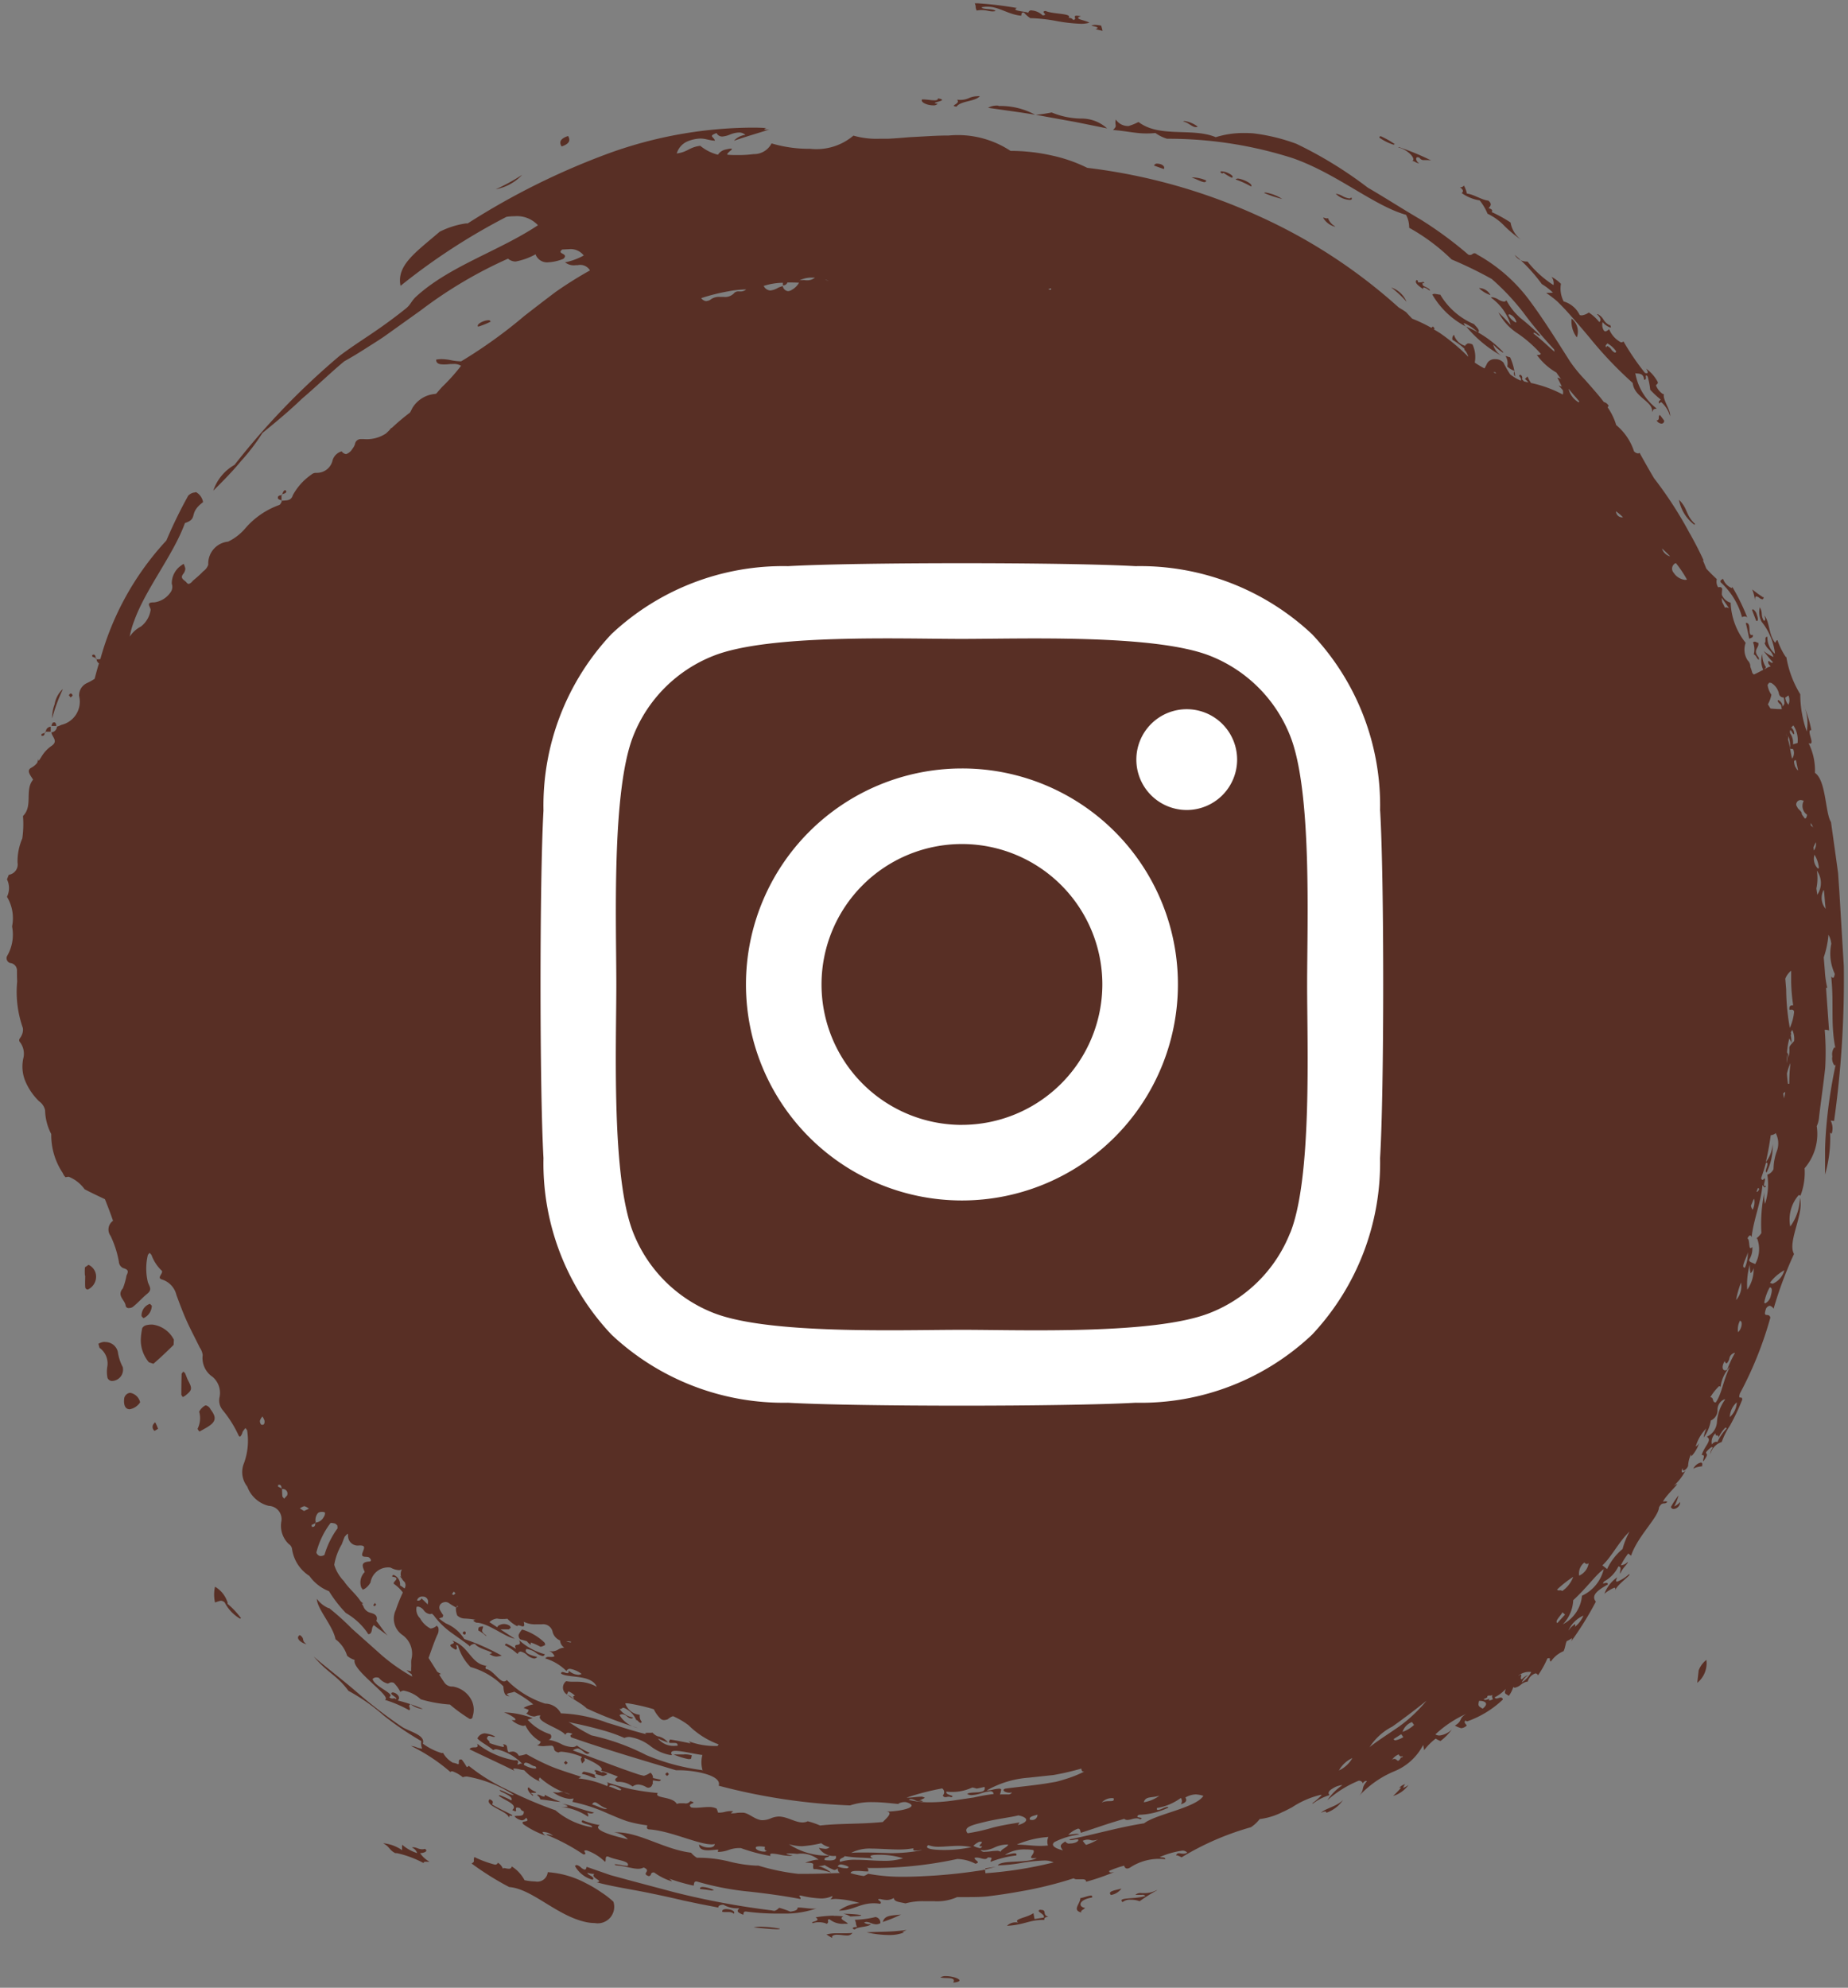
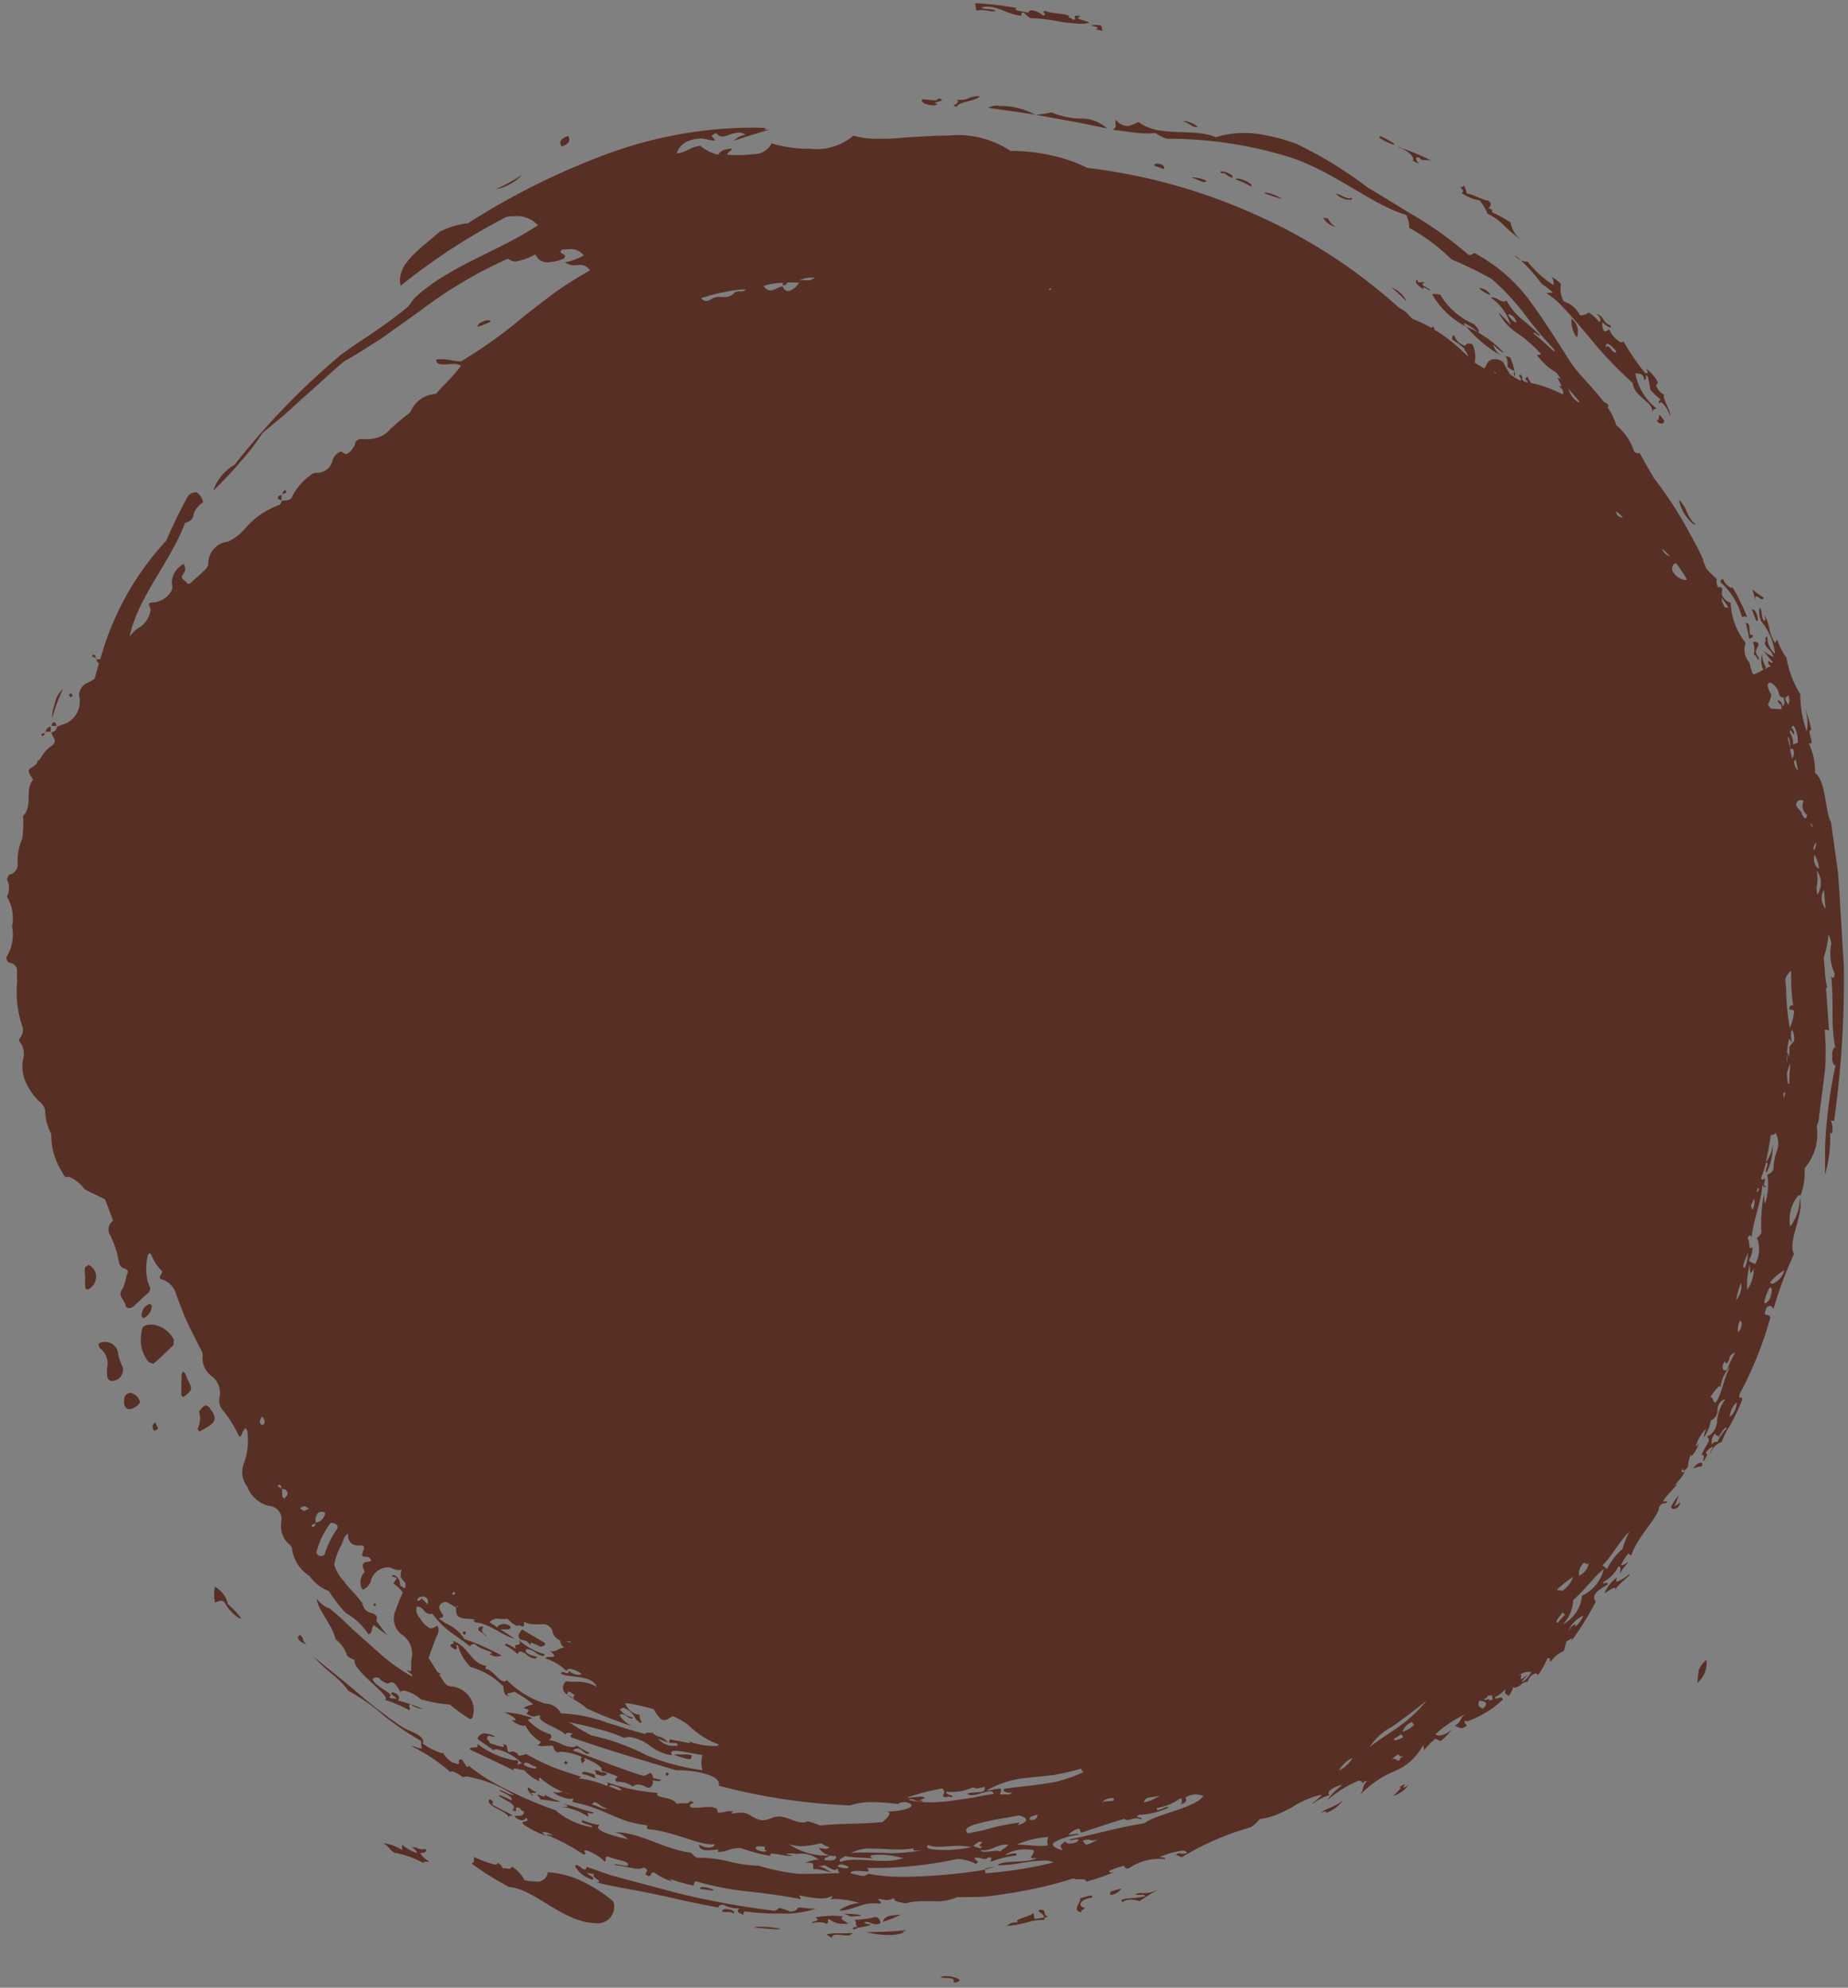
<svg xmlns="http://www.w3.org/2000/svg" width="53" height="57" viewBox="0 0 53 57">
  <rect x="0" y="0" width="53" height="57" fill="#808080" stroke="none" />
  <defs>
    <style>
      .cls-1 {
        fill: #582f25;
      }

      .cls-1, .cls-2 {
        fill-rule: evenodd;
      }

      .cls-2 {
        fill: #fff;
      }
    </style>
  </defs>
-   <path id="Forma_16_copia_17" data-name="Forma 16 copia 17" class="cls-1" d="M4.363,37.983A0.674,0.674,0,0,0,4.2,38a0.183,0.183,0,0,0-.12.084,1.8,1.8,0,0,0-.042.325,0.982,0.982,0,0,0,.232.655L4.4,39.107c0.2-.174.393-0.356,0.58-0.543l0.006-.149a0.8,0.8,0,0,0-.625-0.433m-1.341.5a0.493,0.493,0,0,0-.058,0,0.449,0.449,0,0,0-.14.051l0.032,0.116a0.553,0.553,0,0,1,.222.552,0.9,0.9,0,0,0,.008.314A0.149,0.149,0,0,0,3.2,39.6H3.213A0.325,0.325,0,0,0,3.52,39.2a1.34,1.34,0,0,1-.14-0.433,0.365,0.365,0,0,0-.359-0.283M5.912,40.3a0.09,0.09,0,0,0-.048.015,0.441,0.441,0,0,0-.152.165,0.683,0.683,0,0,1-.046.492,0.242,0.242,0,0,0,.057.078l0.178-.1c0.294-.167.327-0.29,0.136-0.538a0.2,0.2,0,0,0-.125-0.11M2.537,36.271l-0.1.069a1.285,1.285,0,0,0,0,.239H2.444c0,0.107-.008.214,0,0.32a0.073,0.073,0,0,0,.063.078,0.065,0.065,0,0,0,.034-0.01,0.408,0.408,0,0,0,.213-0.4,0.376,0.376,0,0,0-.22-0.3M14.974,46.728a0.505,0.505,0,0,0-.1.152,0.158,0.158,0,0,0,.047.13c0.064,0.016.127,0.036,0.19,0.054a0.416,0.416,0,0,0,.111.1V47.1a1.571,1.571,0,0,1,.277.121,0.027,0.027,0,0,0,.015,0,0.437,0.437,0,0,0,.123-0.052l-0.014-.06a1.568,1.568,0,0,0-.65-0.382M3.738,39.939a0.194,0.194,0,0,0-.177.166c-0.019.193,0.033,0.3,0.152,0.307H3.719a0.458,0.458,0,0,0,.3-0.2,0.361,0.361,0,0,0-.241-0.262,0.116,0.116,0,0,0-.037-0.006m1.516-.614-0.048.061Q5.2,39.693,5.2,40l0.042,0.062,0.066-.037c0.206-.164.212-0.2,0.086-0.442-0.035-.066-0.056-0.14-0.088-0.209l-0.053-.049M4.3,37.388a0.353,0.353,0,0,0-.24.353L4.111,37.8a0.4,0.4,0,0,0,.243-0.358L4.3,37.388m0.143,3.4L4.4,40.839a0.141,0.141,0,0,0,.033.192l0.1-.059a1.331,1.331,0,0,0-.082-0.187m12.636,9.976a0.043,0.043,0,0,0-.041.02c0.042,0.023.057,0.051,0.035,0.085a0.571,0.571,0,0,0,.148.045l0.057,0.019h0a0.4,0.4,0,0,0,.136-0.057,0.373,0.373,0,0,0-.134-0.062l-0.039.012a0.381,0.381,0,0,0-.161-0.063m-8.913-36.7a0.056,0.056,0,0,0-.026.008,0.193,0.193,0,0,0-.05.1,0.2,0.2,0,0,0,.1-0.043,0.041,0.041,0,0,0-.028-0.069M8.1,14.177l-0.022.005V14.2h0l0.015,0L8.1,14.177M8.074,14.2c-0.058.007-.121,0.015-0.1,0.1a0.176,0.176,0,0,0,.1.043h0q0-.071,0-0.141m0,0h0m0,0.141h0v0.02l0.01,0h0l0.006-.014-0.016-.005m-5.4,4.433-0.028,0,0,0.051,0.1,0.042c-0.006-.048-0.012-0.1-0.071-0.1m0.071,0.1,0,0.026,0.023,0-0.006-.02L2.744,18.87M2.032,19.885a0.08,0.08,0,0,0-.055.055L2.027,20l0.056-.053a0.073,0.073,0,0,0-.051-0.061m-0.487.831-0.024,0a0.182,0.182,0,0,0-.044.1H1.616c-0.009-.049-0.013-0.105-0.071-0.105m-0.252.266,0,0.027L1.313,21l0-.018H1.294m0.161-.142a0.142,0.142,0,0,0-.14.142l0.14,0c0-.048,0-0.1,0-0.144M1.29,21.01l-0.1.041V21.1l0.023,0c0.059,0,.065-0.046.071-0.091m9.467,24.955-0.047.071,0.041,0.024,0.044-.045-0.039-.05m2.566,0.81-0.048.044a0.07,0.07,0,0,0,.052.055,0.047,0.047,0,0,0,.036-0.023l0-.051-0.044-.024m2.91,3.722-0.048.05L16.226,50.6l0.056-.047L16.233,50.5m2.911,0.325c-0.074.026-.077,0.065-0.007,0.1l0.047-.05-0.04-.051M45.073,9.137a0.752,0.752,0,0,0,.15.538,0.474,0.474,0,0,0-.15-0.538M26.9,2.824c0,0.041-.039.053-0.1,0.053a1.345,1.345,0,0,1-.154-0.013c-0.055-.005-0.11-0.012-0.154-0.012a0.261,0.261,0,0,0-.049,0c-0.048.088,0.162,0.169,0.314,0.169a0.159,0.159,0,0,0,.136-0.046c-0.32-.03.391-0.085,0.008-0.154M16.292,3.9c-0.235.078-.259,0.182-0.185,0.3,0.232-.078.257-0.181,0.185-0.3m12.344-.87a0.516,0.516,0,0,0-.3.061c0.591,0.087,1.131.153,1.676,0.257L30.851,3.5l0.9,0.182A1.084,1.084,0,0,0,31,3.4a2.287,2.287,0,0,1-.839-0.175,4.267,4.267,0,0,1-.45.067H29.69a2.066,2.066,0,0,0-1.054-.252M28.03,2.76a0.588,0.588,0,0,0-.241.053,0.605,0.605,0,0,1-.24.052,0.808,0.808,0,0,1-.1-0.007c0.115,0.127-.248.171-0.016,0.2,0.118-.17.529-0.14,0.668-0.3-0.025,0-.048,0-0.07,0M1.789,19.77a0.762,0.762,0,0,0-.222.425,1.051,1.051,0,0,0-.07.4A0.01,0.01,0,0,0,1.5,20.587,4.679,4.679,0,0,1,1.8,19.771H1.789M14,9.184c-0.123,0-.357.118-0.286,0.183a2.353,2.353,0,0,0,.357-0.143A0.06,0.06,0,0,0,14,9.184m17.406-8.47A0.2,0.2,0,0,0,31.3.738c0.195,0.035.225,0.061,0.12,0.1l0.2,0.047a1.142,1.142,0,0,0-.04-0.15,0.923,0.923,0,0,0-.167-0.02m1.784,3.978a0.089,0.089,0,0,0-.1.055l0.281,0.1c0.049-.091-0.08-0.154-0.18-0.154m0.778-1.223a0.062,0.062,0,0,0-.043.012c0.14,0.024.255,0.162,0.362,0.162a0.113,0.113,0,0,0,.055-0.014,0.834,0.834,0,0,0-.374-0.16m0.265,1.618a0.373,0.373,0,0,0-.066.006c0.1,0.017.281,0.128,0.367,0.128a0.043,0.043,0,0,0,.049-0.049,1.041,1.041,0,0,0-.35-0.085m0.791-.175c-0.042,0-.05.018,0.02,0.064a0.066,0.066,0,0,1,.043-0.02,1.44,1.44,0,0,0,.236.14c0.072-.041-0.054-0.118-0.17-0.161a0.513,0.513,0,0,0-.128-0.024m0.455,0.212c-0.028,0-.046.007-0.047,0.023a2.494,2.494,0,0,1,.44.2c0.071-.079-0.266-0.228-0.393-0.228m2.478,1.119a0.028,0.028,0,0,0-.019.006,0.552,0.552,0,0,0,.322.251,0.108,0.108,0,0,0,.028,0,0.454,0.454,0,0,1-.213-0.246,0.027,0.027,0,0,1-.025.012A0.159,0.159,0,0,1,38,6.252a0.175,0.175,0,0,0-.047-0.01M39.6,3.906a0.038,0.038,0,0,0-.04.041,1.48,1.48,0,0,0,.4.2A0.05,0.05,0,0,0,40,4.131a2.666,2.666,0,0,0-.4-0.225m0.3,4.337a3.147,3.147,0,0,1,.439.409,0.734,0.734,0,0,0-.439-0.409m2.547,0.019a0.107,0.107,0,0,0-.029,0,0.828,0.828,0,0,0,.328.2,0.373,0.373,0,0,0-.3-0.2M42.055,9.369a3.607,3.607,0,0,0,1.035.849,0.534,0.534,0,0,1-.267-0.34,1.487,1.487,0,0,0,.274.23,0.031,0.031,0,0,0,.02-0.007,3.132,3.132,0,0,0-1.062-.733M47.611,11.9c-0.081.028,0.015,0.143-.1,0.156a0.178,0.178,0,0,0,.136.092,0.077,0.077,0,0,0,.08-0.088l-0.12-.16m0.545,2.429a1.161,1.161,0,0,0,.434.713,0.056,0.056,0,0,0,.033-0.011c-0.287-.266-0.2-0.439-0.467-0.7m1.261,2.268c-0.032.027-.092,0.034-0.063,0.1a2.113,2.113,0,0,1,.612,1,0.151,0.151,0,0,1,.074-0.022,0.118,0.118,0,0,1,.074.027,5.966,5.966,0,0,0-.432-0.881c0.005,0.026,0,.037-0.019.037a0.434,0.434,0,0,1-.245-0.27m0.863,0.883a0.031,0.031,0,0,0-.027.024l0.119,0.308a0.045,0.045,0,0,0,.018,0c0.042,0,.032-0.084,0-0.168a0.258,0.258,0,0,0-.113-0.167m-0.2.394H50.068c0.04,0.161.053,0.215,0.1,0.454,0.043-.03.125-0.027,0.1-0.115a0.094,0.094,0,0,1-.032.006c-0.061,0-.059-0.087-0.063-0.173s-0.011-.173-0.092-0.173M48.142,42.879a2.424,2.424,0,0,0-.221.334A0.08,0.08,0,0,0,48,43.27a0.2,0.2,0,0,0,.186-0.2,0.53,0.53,0,0,1-.171.129,1.485,1.485,0,0,0,.125-0.317m-9.624,8.735c-0.181.189-.52,0.242-0.632,0.368A0.334,0.334,0,0,1,38,51.945a0.035,0.035,0,0,1,.039.037,0.958,0.958,0,0,0,.48-0.368m-6.357,2.542c-0.171.047-.413,0.075-0.3,0.184a0.464,0.464,0,0,0,.3-0.184m-6.167,1.187c-0.494.066-.742,0.043-1.141,0.069a3.113,3.113,0,0,0,.629.075,1.184,1.184,0,0,0,.448-0.073c-0.121-.011.027-0.037,0.064-0.071M25.841,54.9c-0.307.035-.464,0.02-0.524,0.213a3.839,3.839,0,0,0,.524-0.213m-0.725.07a2.893,2.893,0,0,1-.6.082c0.057,0.123.007,0.084,0.065,0.208l-0.035,0c-0.087,0-.133.045-0.032,0.069,0.084-.091.393-0.06,0.468-0.155a0.3,0.3,0,0,1-.2-0.041,0.132,0.132,0,0,1,.07-0.02,0.4,0.4,0,0,1,.13.034,0.43,0.43,0,0,0,.146.034,0.242,0.242,0,0,0,.12-0.033,0.161,0.161,0,0,0-.135-0.175m-0.667.456a1.869,1.869,0,0,1-.19.009c-0.049,0-.095,0-0.139,0s-0.087,0-.13,0a1.111,1.111,0,0,0-.285.034c0.125,0.078.158,0.1,0.165,0.1s-0.053-.071.106-0.092a0.346,0.346,0,0,1,.05,0,1.223,1.223,0,0,1,.129.01,1.213,1.213,0,0,0,.128.01,0.188,0.188,0,0,0,.165-0.066m-2.631-.185a0.905,0.905,0,0,0-.2.02c0.164,0.015.513,0.053,0.67,0.053,0.06,0,.092-0.005.076-0.02a3.889,3.889,0,0,0-.542-0.053m-0.982-.506c-0.076,0-.137.023-0.12,0.081a0.646,0.646,0,0,0,.087.005h0.1a0.226,0.226,0,0,1,.145.048c0.05-.077-0.1-0.132-0.213-0.132m-0.684-.634c-0.051,0-.084.015-0.071,0.057a3.205,3.205,0,0,1,.323.043,0.217,0.217,0,0,0,.073-0.012,0.869,0.869,0,0,0-.324-0.089m-0.53-3.8c-0.037,0-.072,0-0.107,0s-0.07,0-.107,0a0.885,0.885,0,0,1-.09,0,2.068,2.068,0,0,0,.431.134,0.243,0.243,0,0,0,.07-0.01l0.023-.1a0.875,0.875,0,0,0-.22-0.028m-2.856.5a0.063,0.063,0,0,0-.074.064c0.192,0.024.283,0.113,0.387,0.113a0.114,0.114,0,0,0,.023,0c-0.042-.023-0.057-0.051-0.035-0.085a1.145,1.145,0,0,0-.3-0.09m-1.148.654c0.013,0.042,0,.056-0.019.056a0.283,0.283,0,0,1-.086-0.027,0.26,0.26,0,0,0-.085-0.028,0.019,0.019,0,0,0-.022.02,0.184,0.184,0,0,1,.09.116c0.28,0.027.371,0.064,0.581,0.07a3.007,3.007,0,0,1-.46-0.206m-0.739-4.448c0.131,0.258-.192.05-0.08,0.27a1.834,1.834,0,0,0-.276-0.152,0.041,0.041,0,0,0-.039.046,1.63,1.63,0,0,1,.361.252,0.1,0.1,0,0,1,.085-0.072,0.4,0.4,0,0,1,.187.1,0.392,0.392,0,0,0,.2.1,0.117,0.117,0,0,0,.092-0.046c-0.125-.032-0.406-0.1-0.313-0.225h0.016a0.527,0.527,0,0,1,.248.1,0.534,0.534,0,0,0,.2.1,0.065,0.065,0,0,0,.064-0.052,1.794,1.794,0,0,1-.753-0.42m-6.272-.13c-0.152.09,0.062,0.241,0.191,0.26-0.161-.109-0.031-0.151-0.191-0.26M6.167,45.5a1,1,0,0,0,0,.453,0.94,0.94,0,0,1,.166-0.051,0.172,0.172,0,0,1,.111.049,1.152,1.152,0,0,0,.436.463A0.031,0.031,0,0,0,6.911,46.4a2.389,2.389,0,0,0-.4-0.422l0.023,0A0.8,0.8,0,0,0,6.167,45.5m10.091,3.086,0,0.006,0.012,0-0.01-.009m12.313,4.946-0.314.047,0,0.029,0.31-.076m-3.187-1.6H25.375l0.045,0a0.249,0.249,0,0,0-.036,0m13.7-.792,0,0,0,0m-20.84-1.816a0.039,0.039,0,0,0-.01.026,0.058,0.058,0,0,0,.01-0.026m6.011,4.251a0.675,0.675,0,0,1-.23-0.049,0.1,0.1,0,0,1,.1-0.059,0.6,0.6,0,0,1,.218.072,0.075,0.075,0,0,1-.084.036m0.773-.285c-0.147-.073-0.033-0.1.155-0.1a2.268,2.268,0,0,1,.714.1,1.79,1.79,0,0,1-.556.073c-0.137,0-.276-0.008-0.412-0.016s-0.26-.014-0.379-0.014a1.379,1.379,0,0,0-.46.06c-0.05-.112.1-0.1,0.129-0.165,0.35,0.055.436,0.033,0.808,0.065m3.8-.108a1.038,1.038,0,0,1,.594-0.148,0.974,0.974,0,0,1,.212.019c0.063,0.105-.177.233,0,0.233a0.931,0.931,0,0,0,.1-0.008h0c-0.255.164-1.009,0.046-1.12,0.212h0.032a4.7,4.7,0,0,0,.643-0.069,4.633,4.633,0,0,1,.638-0.069,0.606,0.606,0,0,1,.287.053,11.325,11.325,0,0,1-1.954.311l-0.014-.106-0.084.02c-0.137.022-.279,0.041-0.426,0.061-0.293.038-.6,0.068-0.919,0.091-0.3.018-.6,0.035-0.909,0.035a5.292,5.292,0,0,1-1.014-.086,0.591,0.591,0,0,1-.123.065h0a2.377,2.377,0,0,1-.38-0.083c0.008-.05.079-0.063,0.172-0.063,0.048,0,.1,0,0.157.006s0.108,0.008.157,0.008h0.021c0-.048.009-0.1-0.064-0.1a11.4,11.4,0,0,0,2.619-.257,1.2,1.2,0,0,1,.519.136c0.18-.043-0.051-0.107-0.021-0.17a0.242,0.242,0,0,1,.053-0.006,0.514,0.514,0,0,1,.128.021,0.478,0.478,0,0,0,.11.02,0.094,0.094,0,0,0,.085-0.045c0.185,0,.077.04,0.081,0.126a3,3,0,0,1,.737-0.183c0.017-.047-0.008-0.061-0.051-0.061-0.072,0-.2.04-0.271,0.042M26.2,53h0c-0.028.054,0.008,0.067,0.065,0.067,0.027,0,.059,0,0.091-0.006s0.064-.006.091-0.006h0a4.726,4.726,0,0,1-.9.085c-0.246-.007-0.51-0.019-0.766-0.019-0.127,0-.251,0-0.371.011a1.172,1.172,0,0,1,.6-0.122c0.116,0,.237.007,0.361,0.012s0.252,0.013.381,0.013A2.426,2.426,0,0,0,26.2,53m-4.292.095c-0.113,0-.284-0.07-0.218-0.137a0.333,0.333,0,0,1,.1-0.013,0.97,0.97,0,0,1,.149.014c-0.011.048-.022,0.1,0.05,0.111a0.106,0.106,0,0,1-.083.026m5.157-.047c-0.326,0-.575-0.042-0.439-0.14a0.819,0.819,0,0,0,.3.048c0.083,0,.171-0.007.265-0.013s0.191-.013.294-0.013a1.874,1.874,0,0,1,.378.036,3.612,3.612,0,0,1-.8.082m1.152,0.01a0.82,0.82,0,0,0,.312-0.083,0.89,0.89,0,0,1,.342-0.083l0.048,0c-0.029.085-.189,0.122-0.219,0.207a0.175,0.175,0,0,0-.113-0.027,1.523,1.523,0,0,0-.166.014,1.616,1.616,0,0,1-.166.013,0.122,0.122,0,0,1-.129-0.052,0.429,0.429,0,0,0,.091.01M23,52.941a3.373,3.373,0,0,0,.553-0.086,0.6,0.6,0,0,0,.241.115,0.189,0.189,0,0,1-.125.047,1.4,1.4,0,0,1-.184-0.028,0.5,0.5,0,0,0,.486.229c0.03,0.1-.046.131-0.177,0.131a1.326,1.326,0,0,1-.14-0.009c-0.041-.1.127-0.063,0.13-0.131a1.957,1.957,0,0,1-1.158-.326,1.355,1.355,0,0,0,.374.058m5.09,0.052a0.509,0.509,0,0,1-.173-0.063,0.561,0.561,0,0,1,.171-0.117l0.034,0c0.066,0,.035.033,0.005,0.065s-0.06.066,0.006,0.066a0.221,0.221,0,0,0,.034,0h0a0.076,0.076,0,0,1-.077.053m3.261-.221a0.38,0.38,0,0,0,.144-0.034,1.435,1.435,0,0,1-.349.161,1.054,1.054,0,0,1-.094-0.117,0.384,0.384,0,0,1,.142-0.034,0.305,0.305,0,0,1,.078.012,0.3,0.3,0,0,0,.078.012m-1.517.156c-0.214,0-.378-0.031-0.671-0.038a2.751,2.751,0,0,1,.905-0.218,0.334,0.334,0,0,0-.012.245c-0.083.008-.155,0.011-0.222,0.011m-2.084-.364c-0.141-.175.141-0.237,0.5-0.325s0.787-.138.956-0.186c0.265,0.05.339,0.179-.012,0.28l0.048-.077c-0.381.06-.59,0.1-0.785,0.152a5.322,5.322,0,0,1-.7.157m1.84-.38a0.174,0.174,0,0,1-.059-0.011c-0.036-.086.108-0.108,0.218-0.141a0.15,0.15,0,0,1-.159.152m-12.23-.315c-0.088,0-.276-0.108-0.382-0.128a0.088,0.088,0,0,1,.074-0.065c0.076,0,.178.138,0.349,0.177a0.048,0.048,0,0,1-.04.015m14.229-.181a0.393,0.393,0,0,1,.341-0.127c0.049,0.146-.181.033-0.341,0.127m1.207-.01c0.055-.185.211-0.115,0.451-0.191a1.044,1.044,0,0,1-.451.191m1.068,0.055c0.157-.047.174-0.116,0.125-0.193a0.651,0.651,0,0,1,.3-0.089,0.97,0.97,0,0,1,.217.041c-0.218.346-1.355,0.522-1.7,0.788-0.745.117-1.386,0.312-2.144,0.463a0.044,0.044,0,0,0,.046.02,0.52,0.52,0,0,0,.087-0.012,0.516,0.516,0,0,1,.087-0.011,0.065,0.065,0,0,1,.038.008c0.01,0.066-.127.111-0.238,0.111a0.123,0.123,0,0,1-.135-0.059c-0.158.1-.165,0.128-0.071,0.255-0.28-.071-0.339-0.16-0.24-0.238a2.2,2.2,0,0,1,.712-0.217,0.165,0.165,0,0,0-.079-0.016c-0.07,0-.161.02-0.238,0.026a0.756,0.756,0,0,1,.276-0.176H30.92c0.068,0,.058.074,0.079,0.118,0.576-.185.615-0.213,1.243-0.4a0.133,0.133,0,0,0,.092.032,0.546,0.546,0,0,0,.126-0.023,0.526,0.526,0,0,1,.135-0.024,0.2,0.2,0,0,1,.108.03c0.154-.075-0.206-0.022-0.042-0.13a2.1,2.1,0,0,0,.847-0.206,0.027,0.027,0,0,0-.031-0.02,0.421,0.421,0,0,0-.133.044,0.434,0.434,0,0,1-.133.043c-0.026,0-.039-0.014-0.029-0.056a1.6,1.6,0,0,0,.684-0.289,0.15,0.15,0,0,1,0,.181m-5.858-.45c0.021,0,.067-0.012.229-0.047,0.062,0.229-.36.111-0.5,0.2a0.233,0.233,0,0,0,.133.035,1.043,1.043,0,0,0,.279-0.056,1.082,1.082,0,0,1,.249-0.055,0.088,0.088,0,0,1,.1.079,5.589,5.589,0,0,0-.569.1l-0.611.09a4.963,4.963,0,0,1-.64.048,2.5,2.5,0,0,1-.617-0.071,0.122,0.122,0,0,1,.068-0.021,0.337,0.337,0,0,1,.12.036,0.423,0.423,0,0,0,.162.035,0.412,0.412,0,0,0,.061,0,0.136,0.136,0,0,0-.119-0.028,1.033,1.033,0,0,0,.17-0.079,0.174,0.174,0,0,0-.124-0.032,1.718,1.718,0,0,0-.181.014c-0.064.006-.127,0.013-0.181,0.013l-0.039,0a7.2,7.2,0,0,1,1.023-.265,0.13,0.13,0,0,1,.019.2,0.078,0.078,0,0,0,.071.051,0.23,0.23,0,0,0,.047-0.007,0.275,0.275,0,0,1,.053-0.007,0.147,0.147,0,0,1,.067.017c0.157-.054-0.189-0.058-0.132-0.162a1.373,1.373,0,0,0,.74-0.119,0.791,0.791,0,0,1,.118.031m-10.222.048c-0.074,0-.232-0.093-0.317-0.107a0.062,0.062,0,0,1,.067-0.034,0.506,0.506,0,0,1,.287.122,0.035,0.035,0,0,1-.037.019m10.527,0h0a2.832,2.832,0,0,1,1.193-.36l0.71-.076a7.511,7.511,0,0,0,.8-0.185c0.007,0.044.014,0.086,0.064,0.086l0.019,0a3.257,3.257,0,0,1-.512.207c-0.094.03-.192,0.059-0.292,0.085l-0.308.052c-0.415.062-.833,0.1-1.156,0.146-0.116.047,0.012,0.115,0.13,0.115a0.251,0.251,0,0,0,.066-0.008h0a0.124,0.124,0,0,1-.13.057c-0.026,0-.053,0-0.08,0s-0.054,0-.078,0a0.245,0.245,0,0,0-.057.006,1.05,1.05,0,0,0,.036-0.144,0.068,0.068,0,0,0-.066-0.026,0.926,0.926,0,0,0-.169.027,0.9,0.9,0,0,1-.169.027m-12.97-.63a0.759,0.759,0,0,1-.314-0.106,0.055,0.055,0,0,1,.055-0.064,0.34,0.34,0,0,1,.138.053,0.4,0.4,0,0,0,.113.052,0.012,0.012,0,0,0,.012-0.006c0.055,0.051.041,0.071-.005,0.071M38.4,50.769a0.836,0.836,0,0,1,.386-0.356,0.865,0.865,0,0,1-.386.356m1.514-.294a0.45,0.45,0,0,1,.2-0.168,0.088,0.088,0,0,0,.068.063,0.1,0.1,0,0,0,.046-0.014,0.035,0.035,0,0,1-.038.042,0.02,0.02,0,0,1-.017-0.006,0.137,0.137,0,0,1-.075.1,0.086,0.086,0,0,1-.045-0.028,0.1,0.1,0,0,0-.062-0.027,0.132,0.132,0,0,0-.081.035m0.114-.568a0.055,0.055,0,0,1-.055-0.036l0.218-.139,0.06,0.084a0.7,0.7,0,0,1-.223.091m0.2-.238a0.448,0.448,0,0,1,.27-0.285l0.061,0.082a0.942,0.942,0,0,1-.331.2m-20.064,1.1a6.2,6.2,0,0,1-1.623-.434,6.437,6.437,0,0,0-1.578-.567,5.233,5.233,0,0,1-.589-0.346L16.3,49.379c0.092,0.022.184,0.042,0.273,0.06,0.222,0.047.433,0.1,0.649,0.16a4.482,4.482,0,0,1,.686.238,0.341,0.341,0,0,1,.143-0.029,1.3,1.3,0,0,1,.6.259,1.3,1.3,0,0,0,.578.26l0.044,0c-0.056-.091,0-0.121.1-0.121,0.185,0,.534.091,0.772,0.119a0.8,0.8,0,0,0,.008.449m22.366-1.778c-0.119-.075-0.135-0.073-0.1-0.223h0.023c0.123,0,.283.061,0.081,0.224m-3.25,1.114a1.689,1.689,0,0,1,.658-0.6c0.344-.242.724-0.535,0.98-0.742a4.176,4.176,0,0,1-.781.737c-0.337.234-.682,0.452-0.857,0.6m3.463-1.485A0.085,0.085,0,0,0,42.8,48.6a0.13,0.13,0,0,0,.018.122,0.222,0.222,0,0,1-.1.038c-0.022,0-.028-0.013.008-0.045-0.038,0-.09.031-0.129,0.031a0.043,0.043,0,0,1-.043-0.027c0.06-.02.12-0.041,0.1-0.081a0.07,0.07,0,0,1,.044-0.016l0.021,0,0.021,0m0.813-.576a0.484,0.484,0,0,1,.363-0.1,0.763,0.763,0,0,1-.272.3,0.478,0.478,0,0,1,.174-0.207,0.021,0.021,0,0,0-.013,0,0.493,0.493,0,0,0-.158.115c-0.071,0,.011-0.135-0.028-0.135a0.153,0.153,0,0,0-.066.036M16.371,47.1a0.675,0.675,0,0,1-.133-0.035l0.064,0,0.075,0.011h0l-0.007.025m28.614-.351a0.846,0.846,0,0,1,.428-0.422,0.81,0.81,0,0,1-.243.321c0.014-.053.011-0.075,0-0.075a0.637,0.637,0,0,0-.181.176m-0.321-.205c-0.092-.053.092-0.206,0.144-0.312L44.884,46.3l-0.221.243M13.091,46.1l-0.012-.011,0.017-.005,0.011-.036,0.034,0.02-0.044.016-0.005.016M12,45.9a0.13,0.13,0,0,1-.039-0.007,0.146,0.146,0,0,1,.127-0.11,0.225,0.225,0,0,1,.042,0,0.144,0.144,0,0,1,.14.189l0,0.038c-0.045-.046-0.1-0.1-0.184-0.177A0.1,0.1,0,0,1,12,45.9m1.011-.162-0.049-.025,0.026-.037,0.026-.037h0l0.049,0.051-0.053.047m31.7-.131a0.061,0.061,0,0,1-.054-0.024,3.155,3.155,0,0,1,.463-0.365,0.843,0.843,0,0,1-.317.407,0.062,0.062,0,0,0-.05-0.02H44.713m0.1,0.983a1.055,1.055,0,0,0,.306-0.7c0.406-.372.655-0.74,0.876-0.89a1.134,1.134,0,0,1-.624.761,1.023,1.023,0,0,1-.558.824m0.477-1.4a0.394,0.394,0,0,1,.15-0.377,0.106,0.106,0,0,0,.069.044,0.078,0.078,0,0,0,.053-0.027,0.463,0.463,0,0,1-.271.36m0.8-.189-0.135-.106c0.267-.246.471-0.678,0.779-0.969a2.217,2.217,0,0,0-.2.5,1.667,1.667,0,0,0-.442.572M9.2,44.619a0.106,0.106,0,0,1-.027,0,0.152,0.152,0,0,1-.1-0.1,2.361,2.361,0,0,1,.4-0.837A0.038,0.038,0,0,1,9.5,43.67a0.614,0.614,0,0,1,.117.021l0,0L9.662,43.73l0.014,0.017,0.006,0.077a2.453,2.453,0,0,0-.376.763,0.178,0.178,0,0,1-.111.032m-0.14-.962a0.311,0.311,0,0,1,.065-0.271,0.189,0.189,0,0,1,.117-0.032c0.046,0,.087.011,0.085,0.035a0.21,0.21,0,0,1-.04.117,0.292,0.292,0,0,1-.211.152H9.055v0.012l-0.013.006c0,0.053-.007.107-0.073,0.107l-0.025,0-0.008-.053,0.107-.052V43.658H9.055m-0.337-.33L8.6,43.254a0.357,0.357,0,0,1,.129-0.063h0a0.353,0.353,0,0,1,.13.071l-0.138.065m-0.643-.646-0.106-.053,0.008-.052H8c0.067,0,.071.053,0.076,0.107h0l0.012,0.005V42.7h0a0.132,0.132,0,0,1,.145.184l-0.084.091L8.1,42.916c-0.008-.072-0.009-0.145-0.012-0.218H8.077l0-.016h0m41.214-1.46a0.879,0.879,0,0,1,.194-0.286,0.043,0.043,0,0,1,.035.026,1.426,1.426,0,0,0-.266.392,0.074,0.074,0,0,0-.04-0.011,0.174,0.174,0,0,0-.118.078A0.338,0.338,0,0,1,49.2,41.1c0,0.053.015,0.062,0.031,0.062h0.025c0.016,0,.03.009,0.031,0.062M7.523,40.855a0.11,0.11,0,0,1-.029,0,0.15,0.15,0,0,1-.039-0.121l0.028-.059,0.042-.057h0a0.444,0.444,0,0,1,.06.118c0.008,0.057,0,.123-0.063.123m42.088-.223a0.6,0.6,0,0,1,.2-0.424,0.592,0.592,0,0,1-.2.424m0.015-1.46h0l-0.009.018c-0.2.382-.223,0.756-0.409,1.022-0.115,0-.041-0.146-0.156-0.149a1.567,1.567,0,0,1,.251-0.318,0.059,0.059,0,0,1,.043.022,1.03,1.03,0,0,1,.271-0.577l0.009-.018M49.517,39.1a0.279,0.279,0,0,0,.082-0.152,0.2,0.2,0,0,1,.14-0.152,0.062,0.062,0,0,1,.021,0,2.8,2.8,0,0,0-.221.476,0.1,0.1,0,0,1-.063.025c-0.071,0-.114-0.1-0.011-0.27a0.094,0.094,0,0,0,.052.072m0.329-.9a0.531,0.531,0,0,1,.055-0.327c0.1,0.021.037,0.263-.055,0.327m0.785-.827a0.047,0.047,0,0,1-.034-0.017,1.465,1.465,0,0,1,.156-0.437h0.011c0.066,0,.06.113,0.024,0.227a0.315,0.315,0,0,1-.157.227m-0.841-.093a2.764,2.764,0,0,1,.141-0.5,0.587,0.587,0,0,1-.141.5m1.058-.469a0.156,0.156,0,0,1-.084-0.028,1.238,1.238,0,0,1,.411-0.357h0a0.589,0.589,0,0,1-.33.385m-0.734.172a2.052,2.052,0,0,1,.074-0.722,0.9,0.9,0,0,0,.022.251,0.294,0.294,0,0,0,.087-0.149,1.014,1.014,0,0,1-.183.62m-0.072-.631c-0.128,0,.065-0.3.088-0.444a1.055,1.055,0,0,1-.082.443H50.043m0.222-1.659a0.338,0.338,0,0,1-.049-0.116c0.024-.055.047-0.11,0.069-0.165l0.024-.035a0.5,0.5,0,0,1-.044.316m0.126-.516a0.028,0.028,0,0,1-.014,0l0.039-.109,0.036,0.021a0.129,0.129,0,0,1-.062.093m0.4-1.629a0.214,0.214,0,0,0,.138-0.061l0,0.006a0.627,0.627,0,0,1,.036.5,1.543,1.543,0,0,0-.1.528,0.29,0.29,0,0,1-.178.16,1.818,1.818,0,0,1-.065.837h0a0.938,0.938,0,0,1-.02-0.333,4.548,4.548,0,0,0-.085,1.169,0.609,0.609,0,0,1-.148.159,0.116,0.116,0,0,1,.028,0,0.879,0.879,0,0,1-.058.733c-0.108-.056-0.167-0.055-0.175-0.121a0.6,0.6,0,0,0,.092-0.373,0.079,0.079,0,0,1-.049.037c-0.056,0-.022-0.255-0.087-0.274a0.137,0.137,0,0,1,.072-0.094,0.074,0.074,0,0,1,.045.059c0.044-.477.275-1.024,0.31-1.5a0.439,0.439,0,0,0,.061.067A0.064,0.064,0,0,0,50.649,34a0.085,0.085,0,0,1-.036.011c-0.035,0-.021-0.055-0.008-0.11s0.027-.109-0.008-0.109h0a0.076,0.076,0,0,1-.05.043,0.057,0.057,0,0,1-.037-0.052c0.048-.146.1-0.289,0.136-0.44a0.061,0.061,0,0,1,.02,0c0.041,0,.023.069,0,0.138s-0.037.137,0,.137h0a1.708,1.708,0,0,0,.175-0.809,0.98,0.98,0,0,1-.2.52l0.007-.024c0.055-.242.1-0.492,0.136-0.751h0M51.158,31.5c0-.051-0.009-0.1-0.017-0.146L51.2,31.31a0.755,0.755,0,0,1-.044.191m0.124-.416c-0.013-.08-0.024-0.185-0.031-0.3a1.459,1.459,0,0,1,.1-0.3,5.121,5.121,0,0,0-.033.591l-0.035.007m-0.041-.6c0-.084,0-0.166.007-0.248a0.79,0.79,0,0,1-.007.248m0.141-.571a1.226,1.226,0,0,0-.023-0.229l0.013-.03L51.36,29.6l0.041-.067a0.579,0.579,0,0,1,.053.321c-0.231.248-.08,0.111-0.163,0.5a0.231,0.231,0,0,0-.038-0.175,1.845,1.845,0,0,1,.065-0.4c0.023,0.041.045,0.085,0.065,0.13m-0.05-.426a6.425,6.425,0,0,1-.106-1.107c-0.008-.1-0.016-0.206-0.025-0.309l0.01-.026a0.561,0.561,0,0,1,.158-0.207c0,0.107,0,.213,0,0.318a5.19,5.19,0,0,0,.058.676c-0.054.006-.118-0.01-0.108,0.126a0.168,0.168,0,0,0,.038,0h0.015a0.065,0.065,0,0,1,.081.063,1.467,1.467,0,0,1-.125.465m0.023-1.961,0-.052,0,0.052m0.788-1.689v0m0.221,0.23a0.481,0.481,0,0,1-.069-0.523,0.02,0.02,0,0,1,.009-0.016c0.021,0,.027.321,0.06,0.54m-0.242-.406c-0.008-.061-0.018-0.12-0.026-0.18a1.4,1.4,0,0,0,.014-0.51,0.6,0.6,0,0,1,.012.691m0.015-.755a0.389,0.389,0,0,1-.094-0.392,0.893,0.893,0,0,1,.126.381,0.06,0.06,0,0,1-.032.01m-0.114-.522L52.01,24.3a1.136,1.136,0,0,1,.068-0.149,0.319,0.319,0,0,1-.055.236M52,23.728l-0.068-.061,0-.067a0.457,0.457,0,0,1,.065.128m-0.234-.258c-0.028-.036-0.055-0.073-0.082-0.11l-0.017-.071a1.2,1.2,0,0,0-.1-0.108l-0.047-.087a0.128,0.128,0,0,1,.126-0.152h0.011l0.065,0.015,0.009,0.014a0.308,0.308,0,0,0,.088.385l0.01,0h0c-0.01.083-.031,0.112-0.059,0.116m-0.2-1.385-0.023-.01-0.062-.1c-0.028-.091-0.049-0.176.005-0.176a0.072,0.072,0,0,1,.023,0c0.021,0.117.039,0.2,0.057,0.278m-0.17-.323c-0.048-.18-0.061-0.372-0.118-0.551l0.015-.095c0.112,0.382-.038.35,0.133,0.372a0.275,0.275,0,0,1-.031.274m-0.149-.635-0.007-.018-0.008-.072,0.015,0.09m0.207-.058h0a0.213,0.213,0,0,0-.084-0.2l0.063-.062a0.754,0.754,0,0,1,.121.506l-0.132.037a0.459,0.459,0,0,0-.084-0.319c-0.007-.064,0-0.087.007-0.087a0.153,0.153,0,0,1,.052.061,0.145,0.145,0,0,0,.053.061M51.3,20.216A0.349,0.349,0,0,1,51.2,20h0.011l0.08-.059a0.338,0.338,0,0,1,0,.271m-0.189.123c-0.108,0-.217-0.006-0.325-0.018l-0.074-.12a0.923,0.923,0,0,0,.1-0.276,0.626,0.626,0,0,1-.109-0.282l0.045-.063,0.06,0.007a0.471,0.471,0,0,1,.222.317,0.13,0.13,0,0,0,.134.1,0.961,0.961,0,0,1,.022.181l-0.048.084a0.231,0.231,0,0,0-.125-0.189c-0.032,0-.028.063,0.075,0.137,0.008,0.04.016,0.082,0.023,0.123m-1.633-2.912a1.524,1.524,0,0,0-.077-0.155c-0.007-.042-0.011-0.083-0.014-0.126l0.212,0.3a0.193,0.193,0,0,0-.08-0.026,0.086,0.086,0,0,0-.041.01m-1.151-.8a0.445,0.445,0,0,1-.315-0.2,0.175,0.175,0,0,1,.036-0.27l0.027-.008a3.238,3.238,0,0,1,.316.473,0.367,0.367,0,0,1-.064.006M47.9,15.955a0.337,0.337,0,0,1-.235-0.226,3.123,3.123,0,0,1,.235.226m-1.353-1.122a0.174,0.174,0,0,1-.2-0.166V14.662a1.688,1.688,0,0,1,.2.171m-1.268-3.294a0.61,0.61,0,0,1-.293-0.391c0.075,0.092.151,0.183,0.232,0.273l0.076,0.089-0.016.029m-2.368-.827-0.084-.034,0.056-.006,0.028,0.04m0.56-1.465a0.476,0.476,0,0,1-.213-0.22A0.1,0.1,0,0,1,43.3,9.015a0.323,0.323,0,0,1,.19.224,0.032,0.032,0,0,1-.021.007m-23.21-.61a0.2,0.2,0,0,1-.148-0.087,5.49,5.49,0,0,1,.767-0.193A2.82,2.82,0,0,1,21.4,8.3a0.24,0.24,0,0,1-.168.057H21.2a0.184,0.184,0,0,0-.131.033,0.356,0.356,0,0,1-.314.124H20.648a0.4,0.4,0,0,0-.247.061,0.247,0.247,0,0,1-.141.057m9.858-.323a0.059,0.059,0,0,1-.05-0.021l0.079-.019,0,0.038-0.024,0m-7.666-.122a0.133,0.133,0,0,0,.127-0.085c0.108,0,.219,0,0.332.007a0.518,0.518,0,0,1-.2.2,0.22,0.22,0,0,1-.117.042,0.172,0.172,0,0,1-.149-0.145,0.894,0.894,0,0,0-.137.049,0.534,0.534,0,0,1-.223.077,0.229,0.229,0,0,1-.18-0.116L21.9,8.2a1.852,1.852,0,0,1,.553-0.091l0,0.083m1.309-.146a0.242,0.242,0,0,1-.1-0.03l0.1,0.03m-0.843,0a0.735,0.735,0,0,1,.358-0.085c0.031,0,.063,0,0.095,0a0.34,0.34,0,0,1-.219.077H23.105a0.189,0.189,0,0,0-.063-0.008,1.08,1.08,0,0,0-.124.011M32,3.427c-0.041.188,0.062,0.166-.079,0.3,0.419,0.035.647,0.1,0.967,0.1a2.431,2.431,0,0,0,.248-0.013,1.166,1.166,0,0,0,.334.165,11.7,11.7,0,0,1,3.61.558C38.347,4.982,39.4,5.9,40.324,6.16a0.764,0.764,0,0,1,.091.372,5.693,5.693,0,0,1,1.217.908A11.51,11.51,0,0,1,42.783,8a6.826,6.826,0,0,1,.888.939,12.153,12.153,0,0,0,.9,1.08l0.013,0.068c-0.184-.153-0.316-0.3-0.608-0.526A0.029,0.029,0,0,1,44,9.543a0.174,0.174,0,0,1,.079.044,0.173,0.173,0,0,0,.079.045,0.027,0.027,0,0,0,.018-0.007,6.954,6.954,0,0,0-.563-0.5,1.747,1.747,0,0,1-.41-0.516,0.079,0.079,0,0,1-.07.039,0.415,0.415,0,0,1-.164-0.061A0.42,0.42,0,0,0,42.8,8.524a0.08,0.08,0,0,0-.041.01,1.5,1.5,0,0,1,.568.789,4.847,4.847,0,0,0-.351-0.364,1.584,1.584,0,0,0,.546.6,3.537,3.537,0,0,1,.67.59,0.092,0.092,0,0,1-.074.029l-0.041,0a1.776,1.776,0,0,0,.561.506c0.04,0.064.088,0.125,0.133,0.187a0.316,0.316,0,0,0-.105-0.043c0.042,0.087.091,0.175,0.125,0.258l-0.09-.03c0.044,0.045.084,0.089,0.12,0.132a0.243,0.243,0,0,1,0,.126,3.479,3.479,0,0,0-.912-0.332,1,1,0,0,1-.1-0.187l-0.074.072a0.583,0.583,0,0,1,.1.1l-0.127-.03-0.058-.064a0.1,0.1,0,0,0-.044-0.127,0.05,0.05,0,0,0-.039.038c0.057,0.057.069,0.1,0.046,0.131h0a1.436,1.436,0,0,1-.3-0.178A2.831,2.831,0,0,1,43.12,10.4a0.3,0.3,0,0,0-.237-0.1,0.245,0.245,0,0,0-.234.121,1.289,1.289,0,0,1-.075.144,3.2,3.2,0,0,1-.279-0.167,0.846,0.846,0,0,0-.063-0.518,0.225,0.225,0,0,0-.141-0.03l-0.059.041-0.01.027A0.469,0.469,0,0,1,41.7,9.6a0.144,0.144,0,0,0-.044.145A1.969,1.969,0,0,1,42,10L42,10.031a0.458,0.458,0,0,1,.111.2A5.847,5.847,0,0,0,41.3,9.553c-0.06-.038-0.12-0.074-0.178-0.108l0.024-.023-0.049-.061L41.051,9.4A4.66,4.66,0,0,0,40.5,9.137c-0.064-.067-0.124-0.13-0.174-0.186a2.438,2.438,0,0,0-.209-0.132,15.513,15.513,0,0,0-3.98-2.606,16.56,16.56,0,0,0-4.954-1.4,4.366,4.366,0,0,0-1.017-.354,5.392,5.392,0,0,0-1.184-.132,2.741,2.741,0,0,0-1.77-.441c-0.161,0-.324.005-0.486,0.013l-0.656.036c-0.213.018-.42,0.036-0.615,0.044-0.078,0-.155,0-0.229,0a2.406,2.406,0,0,1-.75-0.09,1.64,1.64,0,0,1-1.239.378,3.761,3.761,0,0,1-1.109-.155,0.563,0.563,0,0,1-.515.307,3.32,3.32,0,0,1-.444.028c-0.11,0-.217,0-0.312-0.012-0.014-.059.209-0.173,0.107-0.173a0.729,0.729,0,0,0-.138.023,0.351,0.351,0,0,0-.236.152,1.3,1.3,0,0,1-.507-0.256c-0.327.043-.348,0.176-0.674,0.22a0.548,0.548,0,0,1,.281-0.335,1.042,1.042,0,0,1,.395-0.093c0.158,0,.259.056,0.42,0.061-0.038-.124-0.2-0.124.045-0.219a0.181,0.181,0,0,0,.164.1,0.725,0.725,0,0,0,.228-0.059A0.76,0.76,0,0,1,21.194,3.8a0.277,0.277,0,0,1,.185.068,0.517,0.517,0,0,0-.329.169c0.33-.118.731-0.23,1.024-0.327a0.544,0.544,0,0,1-.09.008c-0.061,0-.1-0.013-0.005-0.045C21.837,3.662,21.7,3.66,21.557,3.66a12.247,12.247,0,0,0-4.076.729,20.8,20.8,0,0,0-4.066,2.017l-0.048,0a2.43,2.43,0,0,0-.757.239c-0.7.6-1.242,0.966-1.122,1.551a18,18,0,0,1,3.04-1.979A1.787,1.787,0,0,1,14.764,6.2a0.82,0.82,0,0,1,.664.259c-1.117.744-2.539,1.168-3.5,2.052-0.135.127-.153,0.23-0.289,0.337-0.832.666-1.318,0.916-1.9,1.357a21.086,21.086,0,0,0-3.012,3.125,1.341,1.341,0,0,0-.61.74c0.278-.274.563-0.565,0.8-0.854a5.773,5.773,0,0,0,.61-0.8c0.314-.256.736-0.6,1.138-0.987,0.427-.363.84-0.765,1.208-1.068,0.211-.117.408-0.237,0.6-0.36s0.376-.235.553-0.357l1.044-.746a12.627,12.627,0,0,1,2.5-1.481,0.333,0.333,0,0,0,.217.082,1.9,1.9,0,0,0,.572-0.206,0.351,0.351,0,0,0,.362.229,1.334,1.334,0,0,0,.437-0.1c0.176-.166-0.217-0.13-0.031-0.268,0.058,0,.116-0.007.171-0.007a0.479,0.479,0,0,1,.444.179,1.881,1.881,0,0,1-.511.192,0.149,0.149,0,0,1-.03,0,0.4,0.4,0,0,0,.312.086H16.57a0.323,0.323,0,0,1,.35.15,11.38,11.38,0,0,0-.988.62c-0.306.231-.6,0.457-0.895,0.687a13.968,13.968,0,0,1-1.81,1.3H13.211a1.554,1.554,0,0,1-.271-0.031,1.519,1.519,0,0,0-.273-0.032,0.825,0.825,0,0,0-.158.015c0,0.114.091,0.137,0.214,0.137,0.043,0,.09,0,0.137-0.006s0.1-.006.142-0.006a0.364,0.364,0,0,1,.221.052,5.477,5.477,0,0,1-.543.605c-0.058.065-.114,0.128-0.168,0.192l-0.039.01a0.839,0.839,0,0,0-.65.41,1.282,1.282,0,0,1-.065.124,6.216,6.216,0,0,0-.517.436l-0.027.012-0.052.063-0.092.088a1,1,0,0,1-.642.161H10.345a0.166,0.166,0,0,0-.163.139,0.378,0.378,0,0,1-.074.138,0.331,0.331,0,0,1-.181.153A0.177,0.177,0,0,1,9.8,12.942a0.379,0.379,0,0,0-.262.259,0.458,0.458,0,0,1-.433.358H9.063a0.2,0.2,0,0,0-.134.051,1.711,1.711,0,0,0-.53.589c-0.054.18-.2,0.14-0.316,0.163h0a0.223,0.223,0,0,1-.066.116,2.312,2.312,0,0,0-.976.665,1.492,1.492,0,0,1-.5.389,0.631,0.631,0,0,0-.568.661,0.375,0.375,0,0,1-.143.188c-0.095.1-.195,0.186-0.3,0.273a0.245,0.245,0,0,1-.116.091A0.1,0.1,0,0,1,5.347,16.7c-0.057-.069-0.2-0.11-0.09-0.246a0.26,0.26,0,0,0,.058-0.144,0.426,0.426,0,0,0-.05-0.142L5.2,16.213a0.622,0.622,0,0,0-.273.528A0.266,0.266,0,0,1,4.88,17a0.667,0.667,0,0,1-.463.274H4.4c-0.245,0-.061.144-0.082,0.229a0.741,0.741,0,0,1-.276.463,0.854,0.854,0,0,0-.322.29,2.5,2.5,0,0,1,.13-0.457c0.329-.915,1.127-1.894,1.454-2.8,0.4-.133.079-0.27,0.52-0.6a0.408,0.408,0,0,0-.2-0.286,0.1,0.1,0,0,0-.045.012,0.072,0.072,0,0,0-.022,0,0.3,0.3,0,0,0-.161.092A13.714,13.714,0,0,0,4.771,15.5a8.188,8.188,0,0,0-1.893,3.4,0.419,0.419,0,0,1-.064.006,0.275,0.275,0,0,1-.044,0,0.148,0.148,0,0,0,.069.117L2.814,19.1c-0.035.121-.068,0.243-0.1,0.365a1.58,1.58,0,0,1-.212.119,0.387,0.387,0,0,0-.233.373,0.683,0.683,0,0,1-.509.829,0.692,0.692,0,0,1-.127.05A0.173,0.173,0,0,1,1.474,21c0.011,0.129.213,0.25,0,.392a0.981,0.981,0,0,0-.275.291c-0.03.048-.058,0.093-0.088,0.136L1.1,21.766c-0.009.033-.022,0.071-0.034,0.11a0.56,0.56,0,0,1-.171.141c-0.153.082-.009,0.23,0.054,0.34-0.25.3,0.006,0.751-.29,1.043a2.823,2.823,0,0,1-.02.644,1.654,1.654,0,0,0-.136.689,0.3,0.3,0,0,1-.251.352L0.2,25.216a0.564,0.564,0,0,1,0,.5,1.191,1.191,0,0,1,.146.851A1.215,1.215,0,0,1,.2,27.42a0.145,0.145,0,0,0,.087.194,0.215,0.215,0,0,1,.2.208c0,0.107,0,.215.006,0.323a3.1,3.1,0,0,0,.162,1.331,0.356,0.356,0,0,1-.04.224c-0.023.066-.113,0.111-0.03,0.2a0.549,0.549,0,0,1,.081.46,1.1,1.1,0,0,0,.055.631,1.765,1.765,0,0,0,.4.589,0.426,0.426,0,0,1,.172.256,1.552,1.552,0,0,0,.177.684A1.956,1.956,0,0,0,1.8,33.637a0.354,0.354,0,0,0,.08.122h0a0.366,0.366,0,0,1,.094-0.014,1.038,1.038,0,0,1,.452.357c0.19,0.1.387,0.193,0.583,0.285,0.037,0.089.072,0.181,0.107,0.273l0.026,0.069c0.034,0.09.066,0.183,0.1,0.277a0.306,0.306,0,0,0-.071.433,2.867,2.867,0,0,1,.238.74,0.215,0.215,0,0,0,.121.183c0.114,0.037.179,0.063,0.1,0.207a2.031,2.031,0,0,1-.105.374c-0.187.214,0.061,0.332,0.079,0.5a0.084,0.084,0,0,0,.1.066,0.182,0.182,0,0,0,.106-0.033c0.147-.116.271-0.262,0.416-0.38s0.062-.2.016-0.325a1.656,1.656,0,0,1,0-.789l0.05-.057,0.052,0.06a1.18,1.18,0,0,0,.3.458c0.039,0.076-.158.2,0,0.247a0.612,0.612,0,0,1,.415.443c0.091,0.245.181,0.491,0.288,0.729,0.118,0.264.256,0.52,0.382,0.78a0.466,0.466,0,0,1,.084.216,0.649,0.649,0,0,0,.285.625,0.606,0.606,0,0,1,.2.577,0.431,0.431,0,0,0,.089.376,3.321,3.321,0,0,1,.456.726,0.064,0.064,0,0,0,.043.036,0.262,0.262,0,0,0,.07-0.136A0.783,0.783,0,0,1,7.04,40.95l0.047,0.064A1.874,1.874,0,0,1,7,41.951a0.668,0.668,0,0,0,.092.678,0.877,0.877,0,0,0,.617.553,0.38,0.38,0,0,1,.362.437,0.721,0.721,0,0,0,.212.658,0.207,0.207,0,0,1,.091.128,1.1,1.1,0,0,0,.5.786,1.237,1.237,0,0,0,.562.438,3.707,3.707,0,0,0,.485.626,1.9,1.9,0,0,1,.622.574,0.037,0.037,0,0,0,.035.032,0.091,0.091,0,0,0,.071-0.063c0.021-.047.017-0.106,0.04-0.152l0.029-.047c0.126,0.1.265,0.2,0.4,0.3-0.1-.1-0.209-0.272-0.325-0.42l0.012-.033c0.023-.13-0.072-0.171-0.186-0.2a0.292,0.292,0,0,1-.181-0.146,0.8,0.8,0,0,0-.062-0.12l0.044,0.006-0.076-.067c-0.137-.213-0.344-0.37-0.482-0.581a1.143,1.143,0,0,1-.276-0.465A1.722,1.722,0,0,1,9.8,44.286c0.029-.072.053-0.146,0.084-0.217l0.052-.06a0.385,0.385,0,0,1,.048-0.03,0.286,0.286,0,0,0,0,.091,0.275,0.275,0,0,0,.312.247h0.037c0.158,0,.11.082,0.067,0.2-0.069.181,0.128,0.093,0.19,0.149s0.071,0.107-.005.112c-0.258.017-.184,0.155-0.124,0.3a0.424,0.424,0,0,0-.1.443l0.045,0.064,0.064-.032a0.52,0.52,0,0,0,.157-0.178,0.513,0.513,0,0,1,.572-0.425,0.559,0.559,0,0,0,.251.075A0.262,0.262,0,0,0,11.527,45h0a0.287,0.287,0,0,0-.024.218L11.466,45.2l0.052,0.056a0.338,0.338,0,0,0,.084.106,0.172,0.172,0,0,1,0,.189c-0.039-.029-0.08-0.059-0.129-0.089a0.29,0.29,0,0,0-.185-0.3,0.043,0.043,0,0,0-.039.05c0.274,0.034-.009.148,0.049,0.207a1.082,1.082,0,0,1,.255.246,4.662,4.662,0,0,0-.2.5,0.568,0.568,0,0,0,.18.713,0.658,0.658,0,0,1,.266.705c-0.013.078,0,.162-0.008,0.241v0.1a0.956,0.956,0,0,1-.131-0.033,0.775,0.775,0,0,0,.143.116l0.02,0.07a5.227,5.227,0,0,1-.974-0.7L10.09,46.7a7.244,7.244,0,0,0-.668-0.6c0.013,0.013.015,0.018,0.009,0.018a0.8,0.8,0,0,1-.343-0.271c0,0.281.463,0.775,0.534,1.159a0.926,0.926,0,0,1,.333.473,0.567,0.567,0,0,0,.217.12c-0.1.284,1.1,1.067,0.865,1.144a3.593,3.593,0,0,1,.7.3c0.064-.057-0.058-0.122.036-0.177a0.674,0.674,0,0,0,.314.137,0.14,0.14,0,0,0,.037,0,4.673,4.673,0,0,0-.72-0.242c0.106-.075-0.015-0.22-0.145-0.231-0.144.046,0.159,0.14,0.1,0.195A0.084,0.084,0,0,0,11.3,48.7a0.09,0.09,0,0,0-.029.006,0.135,0.135,0,0,1-.029,0,0.123,0.123,0,0,1-.081-0.044c0.206-.081-0.426-0.293-0.475-0.516A0.146,0.146,0,0,1,10.8,48.1a0.179,0.179,0,0,1,.067.014,0.493,0.493,0,0,0,.247.163,0.1,0.1,0,0,0,.051-0.017,0.126,0.126,0,0,1,.064-0.017,0.21,0.21,0,0,1,.06.01,0.916,0.916,0,0,1,.193.265,0.144,0.144,0,0,1,.1-0.038,0.994,0.994,0,0,1,.485.248,3.909,3.909,0,0,0,.838.151l0.043,0.038a4.771,4.771,0,0,0,.506.364,0.062,0.062,0,0,0,.036.012,0.072,0.072,0,0,0,.066-0.077,0.61,0.61,0,0,0-.035-0.466,0.736,0.736,0,0,0-.529-0.387l-0.037,0H12.948a0.272,0.272,0,0,1-.192-0.1c-0.057-.081-0.11-0.163-0.163-0.246l0.056-.018a0.587,0.587,0,0,1-.109-0.062l-0.249-.394c0.081-.218.152-0.441,0.247-0.654a0.3,0.3,0,0,0,.032-0.222l-0.044-.051a0.3,0.3,0,0,1-.178.083,0.714,0.714,0,0,1-.3-0.293,0.357,0.357,0,0,1-.1-0.329,0.14,0.14,0,0,1,.041-0.007,0.257,0.257,0,0,1,.165.107,0.259,0.259,0,0,0,.174.108,0.149,0.149,0,0,0,.059-0.013l0.054,0.051a2.25,2.25,0,0,0,.51.5c0.22,0.16.432,0.3,0.533,0.392-0.014-.032.072-0.074,0.121-0.074a0.058,0.058,0,0,1,.019,0c0.109,0.168.682,0.245,0.414,0.286a0.35,0.35,0,0,0,.2.076,0.914,0.914,0,0,0,.152-0.026A6.384,6.384,0,0,0,13.315,47a1.121,1.121,0,0,0-.523-0.446,1.413,1.413,0,0,1-.2-0.145l0.106-.036,0.013-.057a1.176,1.176,0,0,1-.085-0.136,0.148,0.148,0,0,1,.04-0.207,0.233,0.233,0,0,1,.113-0.034,0.174,0.174,0,0,1,.107.039,1.9,1.9,0,0,0,.19.115,0.548,0.548,0,0,0,.037.231,0.321,0.321,0,0,0,.2.088,2.149,2.149,0,0,1,.321.035c-0.051.02-.109,0.012,0.022,0.083h0.008a0.583,0.583,0,0,1,.152.026l0.06,0.019c0.3,0.105.659,0.377,0.888,0.415-0.141-.09-0.276-0.179-0.412-0.267l0.122,0c0.041,0,.081,0,0.122,0l0.053-.05-0.024-.048a0.305,0.305,0,0,0-.17-0.056,0.314,0.314,0,0,0-.171.055l-0.024.039-0.223-.148a0.368,0.368,0,0,1,.2-0.1,0.141,0.141,0,0,1,.029,0,0.687,0.687,0,0,0,.128.011c0.052,0,.1,0,0.157-0.008a1.082,1.082,0,0,0,.283.215,0.035,0.035,0,0,1,.037-0.027,0.215,0.215,0,0,1,.062.016,0.21,0.21,0,0,0,.062.016,0.04,0.04,0,0,0,.04-0.046l-0.012-.087a0.713,0.713,0,0,0,.349.073l0.134,0h0.032a0.277,0.277,0,0,1,.314.233,0.371,0.371,0,0,0,.212.231,0.26,0.26,0,0,0,.122.206H16.179a0.352,0.352,0,0,0-.17.053,0.36,0.36,0,0,1-.171.053,0.334,0.334,0,0,1-.1-0.017,0.293,0.293,0,0,1,.166.154,0.143,0.143,0,0,1-.089.022h-0.07a0.115,0.115,0,0,0-.108.042,1.463,1.463,0,0,1,.61.364,0.1,0.1,0,0,1,.1-0.065A0.768,0.768,0,0,1,16.68,48a0.183,0.183,0,0,1-.1.026,0.45,0.45,0,0,1-.272-0.122c0.01,0.057-.008.075-0.037,0.075a0.253,0.253,0,0,1-.07-0.017,0.264,0.264,0,0,0-.07-0.016,0.038,0.038,0,0,0-.039.045c0.184,0.134.871,0.015,1.023,0.379a1.12,1.12,0,0,0-.566-0.145h-0.1a1.145,1.145,0,0,1-.21-0.016,0.227,0.227,0,0,0,.02.38L16.3,48.5a0.551,0.551,0,0,1,.189.125c-0.043.014-.085,0.029-0.025,0.063a0.033,0.033,0,0,1-.025.021,0.546,0.546,0,0,0-.166-0.112c0.152,0.131.408,0.249,0.553,0.392a11.149,11.149,0,0,0,1.471.563,0.815,0.815,0,0,1-.529-0.368,0.131,0.131,0,0,1,.079-0.028,0.247,0.247,0,0,1,.137.062,0.234,0.234,0,0,0,.117.062,0.071,0.071,0,0,0,.056-0.031A0.573,0.573,0,0,1,17.766,49a0.075,0.075,0,0,0,.028.006,0.063,0.063,0,0,0,.042-0.017,0.065,0.065,0,0,1,.041-0.017h0.014a0.656,0.656,0,0,1,.356.35,0.009,0.009,0,0,1,.008,0,0.13,0.13,0,0,1,.055.041,0.117,0.117,0,0,0,.063.041,0.036,0.036,0,0,0,.031-0.031,0.253,0.253,0,0,1-.055-0.2,0.481,0.481,0,0,1-.416-0.329c0.026,0,.051,0,0.076,0a5.5,5.5,0,0,1,.742.17,0.957,0.957,0,0,0,.184.262,0.15,0.15,0,0,0,.111.048,0.323,0.323,0,0,0,.107-0.024,0.456,0.456,0,0,1,.14-0.085,0.111,0.111,0,0,1,.057.019,2.106,2.106,0,0,1,.4.24,2.385,2.385,0,0,0,.855.545l0,0.006-0.023.041a2.131,2.131,0,0,1-.83-0.134l0.057,0.061c-0.192-.04-0.389-0.079-0.59-0.113-0.055.084-.029,0.1,0.021,0.1l0.049,0,0.053,0c0.052,0,.1.013,0.092,0.077a0.317,0.317,0,0,1-.064.005,0.569,0.569,0,0,1-.5-0.21,2.359,2.359,0,0,0,.29.115,0.514,0.514,0,0,0-.269-0.174v0l-0.017,0a0.38,0.38,0,0,1-.162-0.111,0.182,0.182,0,0,1-.063.006H18.582c-0.062,0-.107.005-0.043,0.039l0.022,0.007c-0.4-.09-0.775-0.227-1.136-0.33a4.219,4.219,0,0,0-1.339-.273,0.515,0.515,0,0,0-.452-0.279,2.7,2.7,0,0,1-1.1-.678,0.1,0.1,0,0,1-.078.041c-0.147,0-.337-0.351-0.526-0.355,0-.053-0.03-0.085.05-0.09-0.48-.034-0.51-0.559-1.014-0.727,0.194,0.146-.276.051,0.1,0.263,0.088-.022-0.009-0.134.027-0.134a0.111,0.111,0,0,1,.043.017,1.415,1.415,0,0,0,.363.617h0.007a2.111,2.111,0,0,1,.93.551c0.008,0.073.007,0.28,0.151,0.28a0.151,0.151,0,0,0,.031,0c-0.219-.087.094-0.088,0.127-0.128a3.24,3.24,0,0,1,.55.365,0.918,0.918,0,0,0-.279.1l0.139,0.055a0.1,0.1,0,0,1-.065.1,0.408,0.408,0,0,0,.235.093A0.572,0.572,0,0,0,15.4,49.2a0.409,0.409,0,0,1,.072-0.008l0.032,0c-0.166.174,0.57,0.364,0.714,0.558a0.071,0.071,0,0,1,.077-0.062,0.359,0.359,0,0,1,.123.031c-0.039.038-.087,0.029-0.037,0.1,1.06,0.369,2.035.651,3.006,0.944,0.029,0,.061,0,0.1,0,0.41,0,1.227.137,1.125,0.443a17.237,17.237,0,0,0,3.767.565,1.933,1.933,0,0,1,.643-0.094c0.269,0,.535.034,0.759,0.055-0.048-.005.059-0.057,0.161-0.057a0.218,0.218,0,0,1,.071.011c0.4,0.132-.212.261-0.575,0.261H25.42c0.229,0.019-.041.229-0.1,0.3-0.667.066-1.21,0.035-1.8,0.1a2.481,2.481,0,0,0-.353-0.121,0.355,0.355,0,0,1-.153.033c-0.212,0-.428-0.164-0.677-0.169H22.328a0.648,0.648,0,0,0-.224.053,0.648,0.648,0,0,1-.222.052l-0.038,0c-0.2-.023-0.353-0.191-0.519-0.215a0.537,0.537,0,0,0-.06,0c-0.046,0-.1,0-0.149.009s-0.1.009-.136,0.009H20.958l0.07-.059a0.535,0.535,0,0,0-.074-0.005,0.73,0.73,0,0,0-.162.022,0.7,0.7,0,0,1-.154.022,0.266,0.266,0,0,1-.043,0l-0.041-.114a0.487,0.487,0,0,0-.231-0.047c-0.061,0-.124.006-0.187,0.011s-0.127.011-.189,0.011a0.742,0.742,0,0,1-.124-0.009c-0.149-.139.23-0.105-0.024-0.183a0.161,0.161,0,0,1-.17.063H19.54a0.311,0.311,0,0,0-.129.019c-0.123-.226-0.665-0.151-0.546-0.314a6.687,6.687,0,0,1-.763-0.11,6.608,6.608,0,0,1-.714-0.205c0.064,0.029.046,0.073,0.026,0.118a2.759,2.759,0,0,0-.825-0.222l0.08-.044c-0.325-.111-0.633-0.2-0.9-0.314a6.784,6.784,0,0,1-.676-0.34,0.868,0.868,0,0,1-.2.048H14.877a0.2,0.2,0,0,0-.167-0.12,0.673,0.673,0,0,0-.123.02c-0.085-.11.019-0.213-0.164-0.23,0.047,0.057.037,0.077,0,.077a2.387,2.387,0,0,1-.385-0.112c0.029-.061-0.131-0.111-0.05-0.177a0.034,0.034,0,0,1,.038-0.027,0.267,0.267,0,0,1,.069.015,0.263,0.263,0,0,0,.069.015,0.036,0.036,0,0,0,.033-0.014,0.787,0.787,0,0,0-.3-0.089,0.247,0.247,0,0,0-.206.148c0.107,0.113.33,0.221,0.453,0.333a0.168,0.168,0,0,1,.094-0.025,1.448,1.448,0,0,1,.741.421,0.089,0.089,0,0,0-.039-0.01,0.076,0.076,0,0,0-.038.012,0.071,0.071,0,0,1-.038.012,0.085,0.085,0,0,1-.024,0c0.008-.041.049-0.084-0.015-0.12-0.027,0-.053,0-0.08,0a2.4,2.4,0,0,1-1.06-.474c0.07,0.185-.151.043-0.219,0.16,0.442,0.216.894,0.419,1.292,0.62-0.054-.052-0.043-0.068,0-0.068a0.816,0.816,0,0,1,.145.024,0.921,0.921,0,0,0,.131.024h0a1.273,1.273,0,0,0,.464.33h0c-0.064-.036-0.041-0.079-0.018-0.122a2.272,2.272,0,0,0,.876.49,0.7,0.7,0,0,0-.248-0.073,0.269,0.269,0,0,0-.057.008,0.289,0.289,0,0,1-.067.008,0.61,0.61,0,0,1-.132-0.018,0.992,0.992,0,0,0,.482.2,0.54,0.54,0,0,0,.117-0.014h0l-0.034.1A4.685,4.685,0,0,1,17.425,52c0.183,0.077.37,0.16,0.561,0.224a3.526,3.526,0,0,0,.576.118c0,0.042-.034.092,0.036,0.115,0.614,0.035,1.416.431,1.81,0.431a0.415,0.415,0,0,0,.09-0.009c0,0.067-.074.1-0.167,0.1a0.477,0.477,0,0,1-.281-0.089c0,0.137.12,0.168,0.256,0.168,0.106,0,.221-0.019.293-0.02h0l-0.011.067H20.6a0.942,0.942,0,0,0,.293-0.055,0.912,0.912,0,0,1,.29-0.056l0.062,0a5.149,5.149,0,0,0,.857.228c-0.033-.052-0.008-0.069.048-0.069a1.505,1.505,0,0,1,.229.033,1.586,1.586,0,0,0,.259.032,0.265,0.265,0,0,0,.094-0.014c-0.226-.036-0.211-0.055-0.094-0.055,0.056,0,.134,0,0.222.013a0.779,0.779,0,0,1,.616.166c-0.023,0-.044,0-0.063,0a1.514,1.514,0,0,0-.319.087c0.345,0,.18.045,0.241,0.183,0.029,0,.056,0,0.08,0a2.532,2.532,0,0,1,.422.1,1,1,0,0,0-.371-0.189H23.5a0.489,0.489,0,0,0,.154-0.026,1.268,1.268,0,0,0,.27.139,0.151,0.151,0,0,0,.106-0.053h0a0.136,0.136,0,0,0,.059.14c-0.377.013-.667,0.024-0.93,0.024-0.093,0-.183,0-0.273,0a6.367,6.367,0,0,1-1.134-.235l-0.06,0a3.884,3.884,0,0,1-.811-0.126,3.673,3.673,0,0,0-.8-0.1c-0.032,0-.063,0-0.095,0a0.653,0.653,0,0,1-.166-0.145c-0.762-.092-1.474-0.584-2.134-0.584-0.028,0-.056,0-0.084,0a0.651,0.651,0,0,1,.408.2c-0.193-.045-1.073-0.246-0.81-0.409a2.075,2.075,0,0,1-.49-0.137c-0.138.1,0.309,0.116,0.269,0.2a2.159,2.159,0,0,1-1.048-.486,11.572,11.572,0,0,1-1.425-.611,5.308,5.308,0,0,1-1.065-.667,0.085,0.085,0,0,1-.054.04,1.847,1.847,0,0,0-.142-0.215,0.145,0.145,0,0,0-.036-0.005c-0.045,0-.05.034-0.05,0.068s0.005,0.068-.018.068a0.058,0.058,0,0,1-.029-0.009,0.543,0.543,0,0,0-.126-0.034,0.747,0.747,0,0,1-.281-0.283,0.1,0.1,0,0,1-.039.007,1.784,1.784,0,0,1-.54-0.271c0.086-.248-0.388-0.342-0.6-0.482a13.865,13.865,0,0,1-1.342-1.037C9.739,48.1,9.3,47.77,8.994,47.5c0.428,0.495.667,0.535,1,.986a5.506,5.506,0,0,1,1.016.712,9.064,9.064,0,0,0,1.073.729,0.384,0.384,0,0,0,.025.215H12.1a0.544,0.544,0,0,1-.156-0.038,0.558,0.558,0,0,0-.156-0.038h0a5.213,5.213,0,0,1,1.129.747,0.076,0.076,0,0,1,.055-0.021,0.94,0.94,0,0,1,.3.171,0.334,0.334,0,0,1,.123-0.02,3.6,3.6,0,0,1,1.337.526,0.023,0.023,0,0,1-.019.006,0.737,0.737,0,0,1-.2-0.073,1.047,1.047,0,0,0-.177-0.073c-0.012,0-.006.011,0.024,0.04,0.173,0.082.354,0.162,0.308,0.258a2.872,2.872,0,0,0-.332-0.148,0.033,0.033,0,0,0-.031.015c0.166,0.134.571,0.253,0.388,0.408a0.216,0.216,0,0,0,.089.037c0.025,0,.019-0.027.016-0.054s0-.055.033-0.055a0.251,0.251,0,0,1,.09.026,0.132,0.132,0,0,0,.1.085c0.016,0.181-.169.105-0.267,0.141a0.356,0.356,0,0,0,.217.117,0.148,0.148,0,0,0,.117-0.076c0.15,0.17-.2.05-0.075,0.191a2.557,2.557,0,0,0,.646.327,0.18,0.18,0,0,1-.1-0.109,0.454,0.454,0,0,1,.307.113A0.79,0.79,0,0,0,15.7,52.6a0.034,0.034,0,0,0-.03.012,5.8,5.8,0,0,1,1.059.563h0.015c0.061,0,.048-0.028.032-0.056s-0.034-.057.016-0.057a0.232,0.232,0,0,1,.039,0,1.412,1.412,0,0,1,.52.326c0.041-.031-0.007-0.153.065-0.153a0.124,0.124,0,0,1,.044.01c0.212,0.1.622,0.113,0.541,0.261H17.991a1.385,1.385,0,0,1-.173-0.024,1.569,1.569,0,0,0-.172-0.024c-0.026,0-.027.008,0.017,0.03,0.276,0.023.475,0.1,0.637,0.1a0.33,0.33,0,0,0,.161-0.037c0.246,0.105-.09.168,0.144,0.248h0a0.066,0.066,0,0,0,.064-0.053,0.066,0.066,0,0,1,.065-0.052l0.027,0a1.7,1.7,0,0,0,.495.251c0.021,0,.008-0.02-0.063-0.073a5.711,5.711,0,0,0,.7.2c0.019-.045,0-0.12.075-0.12h0.014a8.049,8.049,0,0,0,1.529.293c0.493,0.055.967,0.12,1.445,0.21,0.029-.057-0.091-0.094.007-0.1a2.975,2.975,0,0,0,.574.084,0.737,0.737,0,0,0,.337-0.071,0.123,0.123,0,0,1-.069.1,0.911,0.911,0,0,1,.17-0.015,2.814,2.814,0,0,1,.678.118,1.14,1.14,0,0,0-.594.217c0.4,0,.6-0.211,1-0.211a1.237,1.237,0,0,1,.185.015c0.088-.075-0.17-0.134,0-0.137a0.883,0.883,0,0,0,.191.029,0.4,0.4,0,0,0,.2-0.059h0c0,0.117.2,0.119,0.332,0.156a1.884,1.884,0,0,1,.546-0.063h0.137l0.136,0A1.407,1.407,0,0,0,27.45,54.4l0.281,0c0.182,0,.374,0,0.571-0.019,0.3-.035.612-0.081,0.915-0.136a11.046,11.046,0,0,0,1.575-.384,0.144,0.144,0,0,0,.1.028c0.024,0,.049,0,0.074,0s0.05,0,.074,0c0.062,0,.11.013,0.108,0.071a6.172,6.172,0,0,0,.808-0.279,0.5,0.5,0,0,1-.093.014c-0.034,0-.056-0.012-0.052-0.046a2.544,2.544,0,0,1,.432-0.15,0.09,0.09,0,0,0,.078.083A0.216,0.216,0,0,0,32.4,53.56a1.508,1.508,0,0,1,1.02-.246c0-.069-0.107-0.041-0.159-0.062a2.521,2.521,0,0,1,.64-0.183,0.176,0.176,0,0,1,.148.055,0.2,0.2,0,0,1-.111.032,0.406,0.406,0,0,1-.068-0.007,0.375,0.375,0,0,0-.059-0.007,0.081,0.081,0,0,0-.081.063,0.123,0.123,0,0,1,.034,0,0.843,0.843,0,0,1,.124.055,7.966,7.966,0,0,1,1.987-.863,1.022,1.022,0,0,0,.252-0.234,1.979,1.979,0,0,0,.691-0.221h0c-0.01.007-.014,0.01-0.011,0.01s0.124-.062.247-0.126a2.572,2.572,0,0,1,.81-0.355,0.2,0.2,0,0,1,.043,0,1.577,1.577,0,0,1-.276.242,0.183,0.183,0,0,0,.032,0,1.481,1.481,0,0,1,.47-0.238c-0.067-.065-0.008-0.135.085-0.187a0.612,0.612,0,0,1,.275-0.1H38.5a1.664,1.664,0,0,0-.432.435,3.158,3.158,0,0,1,.9-0.561,0.122,0.122,0,0,1,.121.081,0.1,0.1,0,0,1,.092-0.072,0.037,0.037,0,0,1,.022.006c-0.185.213-.054,0.219-0.215,0.412A2.886,2.886,0,0,1,39.97,50.8a1.615,1.615,0,0,0,.845-0.761,1.006,1.006,0,0,1,.028.15,1.66,1.66,0,0,1,.332-0.333,1.02,1.02,0,0,0,.136.069,1.517,1.517,0,0,0,.33-0.335,0.6,0.6,0,0,1-.357.177,0.215,0.215,0,0,1-.117-0.033,3.217,3.217,0,0,1,.884-0.588h0c-0.231.135-.093,0.2-0.325,0.336a0.76,0.76,0,0,0,.181.075,0.258,0.258,0,0,0,.159-0.077c-0.023-.046-0.1-0.083-0.033-0.147a0.049,0.049,0,0,0,.051.026,2.859,2.859,0,0,0,1.017-.623,0.06,0.06,0,0,0-.059-0.058,0.216,0.216,0,0,0-.063.014,0.259,0.259,0,0,1-.063.013,0.052,0.052,0,0,1-.051-0.033,1.025,1.025,0,0,0,.318-0.242h0c-0.047.155-.021,0.118,0.089,0.2a0.824,0.824,0,0,0,.129-0.256,0.056,0.056,0,0,0,.046.021,0.388,0.388,0,0,0,.172-0.086,0.388,0.388,0,0,1,.172-0.086,0.064,0.064,0,0,1,.022,0,0.339,0.339,0,0,1,.223-0.238,0.076,0.076,0,0,1,.071.058,2.619,2.619,0,0,0,.272-0.488,0.212,0.212,0,0,1,.048-0.007c0.052,0-.009.052,0.05,0.1a0.816,0.816,0,0,1,.366-0.3c0.048-.1.047-0.183,0.088-0.286a0.805,0.805,0,0,0,.151-0.088,0.161,0.161,0,0,1-.031.108,9.329,9.329,0,0,0,.718-1.154c-0.164-.2.113-0.358,0.343-0.493a0.039,0.039,0,0,0-.044-0.045,0.208,0.208,0,0,0-.046.007,0.177,0.177,0,0,1-.037.008c-0.015,0-.015-0.012.02-0.056a0.97,0.97,0,0,0,.411-0.433c0.12,0.021.02,0.148,0.055,0.211,0.045-.153.223-0.284,0.214-0.34a0.319,0.319,0,0,1-.2.1,1.971,1.971,0,0,1,.212-0.339l0.082,0.062c0.186-.56.785-1.1,0.8-1.383,0.1-.189.155-0.063,0.24-0.159a0.085,0.085,0,0,0-.053-0.017,0.232,0.232,0,0,0-.071.015c0.035-.133.445-0.512,0.4-0.512a0.432,0.432,0,0,0-.113.069,1.466,1.466,0,0,0,.367-0.475,0.149,0.149,0,0,1-.092.077c-0.031,0-.038-0.047,0-0.128h0c0,0.047.01,0.071,0.032,0.071a0.223,0.223,0,0,0,.125-0.133A0.854,0.854,0,0,1,48.5,41.7h0c0,0.037,0,.052.015,0.052a0.974,0.974,0,0,0,.216-0.377,0.247,0.247,0,0,1-.089.1l-0.008,0a1.227,1.227,0,0,1,.3-0.513,1.088,1.088,0,0,0-.073.26,1.149,1.149,0,0,0,.205-0.489h0a0.32,0.32,0,0,0,.192-0.305,0.32,0.32,0,0,1,.192-0.3l0.028,0a1.267,1.267,0,0,0-.236.64,0.494,0.494,0,0,1-.291.431c0.164,0.1-.051.24-0.149,0.524h0.016c0.107,0,0,.134.035,0.182,0.181-.253.064-0.183,0.077-0.263a0.758,0.758,0,0,1,.157-0.147,0.043,0.043,0,0,1,.035.023,0.294,0.294,0,0,0-.072.19,0.49,0.49,0,0,1,.328-0.358,2.112,2.112,0,0,1,.237-0.47,6.312,6.312,0,0,0,.352-0.744c0-.055-0.021-0.061-0.042-0.061H49.908c-0.025,0-.042-0.009-0.007-0.118a10.642,10.642,0,0,0,.873-2.176c-0.05-.163-0.227.048-0.124-0.257a0.152,0.152,0,0,1,.106-0.081,0.181,0.181,0,0,1,.11.086,11.009,11.009,0,0,1,.586-1.571c-0.2-.341.3-1.161,0.168-1.609a1.414,1.414,0,0,1-.276.821,1.061,1.061,0,0,1,.242-0.9,0.084,0.084,0,0,1,.05.018,1.848,1.848,0,0,0,.119-0.788,1.507,1.507,0,0,0,.347-1.216v0c0,0.009,0,.013,0,0.013a0.775,0.775,0,0,0,.069-0.274c0.051-.438.124-0.924,0.175-1.4a7.817,7.817,0,0,0-.014-1.093H52.35a0.3,0.3,0,0,1,.107.019c-0.03-.413-0.058-0.819-0.087-1.223l0.035,0a2.777,2.777,0,0,1-.068-0.464c-0.01-.137-0.022-0.273-0.033-0.408a2.734,2.734,0,0,0,.136-0.649,0.66,0.66,0,0,1,.081.26,1.371,1.371,0,0,0,.1.861c-0.013.081-.031,0.115-0.052,0.115a0.083,0.083,0,0,1-.052-0.048c0.086,0.776-.024,1.353.122,2.065a0.045,0.045,0,0,0-.031-0.025,0.336,0.336,0,0,0-.057.26,0.323,0.323,0,0,0,.062.26,0.048,0.048,0,0,0,.034-0.026h0a14.133,14.133,0,0,0-.251,1.592c-0.028.285-.047,0.568-0.054,0.834,0,0.133,0,.262,0,0.384s0,0.235,0,.341a3.742,3.742,0,0,0,.144-1.208,0.075,0.075,0,0,0,.046.039,0.487,0.487,0,0,0-.031-0.377l0.1,0.013a29.157,29.157,0,0,0,.279-4.438c-0.044-.735-0.087-1.459-0.129-2.154q-0.018-.261-0.035-0.516l-0.069-.5q-0.07-.5-0.135-0.965c-0.166-.25-0.137-1.195-0.46-1.41a1.75,1.75,0,0,0-.182-0.851,0.134,0.134,0,0,0,.047.012c0.06,0,.034-0.1.008-0.193s-0.052-.193.009-0.193l0.014,0a3.453,3.453,0,0,0-.244-0.77,1.287,1.287,0,0,1,.112.808,3.24,3.24,0,0,1-.185-1.067,2.984,2.984,0,0,1-.4-1.07H51.215a2.025,2.025,0,0,1-.237-0.48h0a0.05,0.05,0,0,0-.043.035,0.055,0.055,0,0,1-.023.034,0.048,0.048,0,0,1-.027-0.03c-0.158-.218-0.136-0.576-0.285-0.749,0.025,0.077.048,0.152-.015,0.152-0.1-.18-0.017-0.206-0.113-0.386a0.584,0.584,0,0,0,.05.414,1.772,1.772,0,0,1,.384.919,0.606,0.606,0,0,1-.218-0.485H50.679c-0.09,0-.011.151-0.072,0.177,0.077,0.206.182,0.171,0.257,0.4a1.151,1.151,0,0,1-.283-0.172,3.594,3.594,0,0,0,.265.321,0.027,0.027,0,0,1-.025.019,0.113,0.113,0,0,1-.054-0.026,0.118,0.118,0,0,0-.046-0.025c-0.013,0-.017.019,0,0.08l0.061,0.074-0.061.018-0.124.065,0.052-.059a0.627,0.627,0,0,1-.105-0.382,0.615,0.615,0,0,0,.026.455c-0.089.047-.178,0.094-0.269,0.136L50.257,19.3a1.4,1.4,0,0,0-.058-0.178,0.247,0.247,0,0,0-.079-0.188,0.566,0.566,0,0,1-.055-0.5,1.955,1.955,0,0,1-.431-1.155H49.619a0.391,0.391,0,0,1-.237-0.224,0.993,0.993,0,0,1,.008-0.142,0.063,0.063,0,0,0-.072-0.077,0.2,0.2,0,0,0-.042.005,0.3,0.3,0,0,1-.039-0.234c-0.1-.093-0.2-0.192-0.3-0.3-0.033-.081-0.065-0.162-0.1-0.242l0.023,0.006c-0.124-.27-0.254-0.519-0.389-0.761l-0.009-.012a11.221,11.221,0,0,0-1.026-1.586c-0.133-.226-0.269-0.464-0.414-0.728a0.076,0.076,0,0,1-.047.018,0.185,0.185,0,0,1-.112-0.06,1.627,1.627,0,0,0-.511-0.753,1.783,1.783,0,0,0-.247-0.511l0.031-.039a0.216,0.216,0,0,0-.119-0.105,0.027,0.027,0,0,0-.014,0c-0.033-.043-0.067-0.085-0.1-0.127-0.145-.178-0.3-0.351-0.454-0.526a4.029,4.029,0,0,1-.421-0.516c-0.364-.571-0.724-1.155-1.133-1.71a4.725,4.725,0,0,0-1.538-1.36,0.114,0.114,0,0,0-.071-0.033,0.108,0.108,0,0,0-.059.024,0.1,0.1,0,0,1-.059.025A0.1,0.1,0,0,1,42.109,7.3a11.082,11.082,0,0,0-1.358-1c-0.516-.3-1.032-0.635-1.523-0.919a11.717,11.717,0,0,0-2.05-1.258,5.427,5.427,0,0,0-1.239-.3q-0.128-.009-0.251-0.009a2.694,2.694,0,0,0-.821.12c-0.667-.282-1.613.027-2.215-0.436a1.659,1.659,0,0,1-.285.116A0.411,0.411,0,0,1,32.243,3.6,0.421,0.421,0,0,1,32,3.427M14.976,5.013a5.539,5.539,0,0,1-.757.414,1.385,1.385,0,0,0,.757-0.414M28.062,0.094l-0.107,0c0.053,0.124,0,.085.056,0.209A0.735,0.735,0,0,1,28.16.289a0.845,0.845,0,0,1,.165.019,0.723,0.723,0,0,0,.142.019A0.373,0.373,0,0,0,28.551.317c-0.041-.08-0.376-0.035-0.4-0.108A0.762,0.762,0,0,1,28.318.192c0.339,0,.595.224,0.968,0.259,0.014-.037,0-0.094.068-0.094h0.01a0.9,0.9,0,0,0,.186.165H29.6A4.739,4.739,0,0,1,30.285.6a4.786,4.786,0,0,0,.708.082,0.857,0.857,0,0,0,.249-0.03C31.143,0.578,30.752.545,31,.466A0.688,0.688,0,0,0,30.876.45c-0.128,0,.038.112-0.1,0.119A0.136,0.136,0,0,0,30.645.514c0.121-.138-0.439-0.1-0.659-0.2-0.171.021,0.109,0.12-.085,0.126A0.5,0.5,0,0,0,29.593.3a0.078,0.078,0,0,0-.1.069,0.006,0.006,0,0,1,0,.01,0.088,0.088,0,0,1,0-.01c-0.039-.039-0.523-0.056-0.326-0.139a10.307,10.307,0,0,0-1.11-.134M36.3,5.522a0.1,0.1,0,0,0-.048.01,3.255,3.255,0,0,0,.521.173h0A1.247,1.247,0,0,0,36.3,5.522m2.008,0.033h0a0.613,0.613,0,0,0,.4.177c0.055,0,.082-0.02.046-0.072a0.062,0.062,0,0,1-.058.03,0.548,0.548,0,0,1-.193-0.067,0.542,0.542,0,0,0-.193-0.068m2.2-.935a0.023,0.023,0,0,0-.018.011L40.51,4.62m-0.369-.4a0.111,0.111,0,0,0-.043.007c0.239,0.045.521,0.307,0.412,0.389h0a0.234,0.234,0,0,1,.085.032,0.241,0.241,0,0,0,.085.033A0.025,0.025,0,0,0,40.7,4.679c-0.084-.037-0.117-0.17-0.044-0.17a0.126,0.126,0,0,1,.057.018,0.135,0.135,0,0,0,.131.063h0.078a0.567,0.567,0,0,1,.126.013,7.009,7.009,0,0,0-.909-0.377m0.494,3.8c-0.085.07,0.04,0.166,0.184,0.265-0.007-.035,0-0.047.02-0.047a0.249,0.249,0,0,1,.1.045,0.479,0.479,0,0,0,.075.046,0.08,0.08,0,0,0-.035-0.054C40.852,8.194,40.785,8.22,40.8,8.109a0.063,0.063,0,0,0,.033.012c0.014,0,.019-0.011-0.013-0.04a0.3,0.3,0,0,1-.1.017,0.253,0.253,0,0,1-.061-0.007c0.01-.019.017-0.038-0.029-0.064m0.514,0.4a0.106,0.106,0,0,0-.066.019,2.375,2.375,0,0,0,.973.923,0.146,0.146,0,0,1-.069-0.107,1.315,1.315,0,0,1,.407.274c0.073-.056-0.037-0.152-0.115-0.241a2.057,2.057,0,0,1-.968-0.846c-0.051,0-.112-0.021-0.163-0.021M46.07,9.966c-0.049-.062.008-0.085,0.03-0.119a0.773,0.773,0,0,1,.25.225,0.04,0.04,0,0,1-.031.041,0.247,0.247,0,0,1-.109-0.094A0.249,0.249,0,0,0,46.1,9.925c-0.014,0-.025.012-0.031,0.041M43.443,7.31a4.858,4.858,0,0,1,.776.836,1.827,1.827,0,0,1,.318.244,0.287,0.287,0,0,1-.065.006H44.41a0.306,0.306,0,0,0-.064.006,3.1,3.1,0,0,1,.319.244c0.1,0.1.2,0.2,0.3,0.313,0.2,0.222.409,0.467,0.615,0.712a11.209,11.209,0,0,0,1.246,1.311c0.041,0.418.607,0.534,0.552,0.839,0.055-.1.024-0.078,0.134-0.106A1.649,1.649,0,0,1,46.9,10.7h0l0.018-.056L46.9,10.7c0.039,0.027.244-.031,0.25,0.189l0.015,0c0.035,0,.04-0.032.04-0.065a0.083,0.083,0,0,1,.005-0.064,0.1,0.1,0,0,1,.045.04,2.175,2.175,0,0,1,.073.377,2.611,2.611,0,0,0,.3.279c-0.025.034-.083,0.051-0.041,0.118a0.077,0.077,0,0,1,.06-0.04,0.829,0.829,0,0,1,.25.4c0.025-.17-0.22-0.473-0.176-0.634a0.134,0.134,0,0,1-.029,0,0.522,0.522,0,0,1-.2-0.252c0.024-.034.082-0.051,0.038-0.119a1.141,1.141,0,0,0-.316-0.356c0.054,0.094.053,0.13,0.014,0.13a0.187,0.187,0,0,1-.051-0.01,7.053,7.053,0,0,1-.614-0.9,0.143,0.143,0,0,1-.075.024,0.75,0.75,0,0,1-.34-0.379,0.243,0.243,0,0,1-.1.066A0.077,0.077,0,0,1,46,9.481a0.305,0.305,0,0,1-.038-0.244,0.516,0.516,0,0,0,.222.156c0.021,0,.023-0.022-0.011-0.077a0.025,0.025,0,0,1-.017.006,0.414,0.414,0,0,1-.168-0.157,0.407,0.407,0,0,0-.168-0.158,0.029,0.029,0,0,0-.018.006c0.105,0.1.126,0.178,0.064,0.222a1.263,1.263,0,0,0-.3-0.274,0.435,0.435,0,0,1-.2.082,0.192,0.192,0,0,1-.061-0.01,0.738,0.738,0,0,0-.459-0.389,0.8,0.8,0,0,1-.079-0.506,1.151,1.151,0,0,0-.271-0.2,0.3,0.3,0,0,1,.057.237A3.065,3.065,0,0,1,43.808,7.5l-0.041,0a0.4,0.4,0,0,1-.325-0.191m-0.263,2.9a0.408,0.408,0,0,1,.049.3,0.553,0.553,0,0,0,.214.128,0.122,0.122,0,0,0,.011.162,1.665,1.665,0,0,0-.142-0.551l-0.131-.04m7.074,6.7a1.147,1.147,0,0,1,.081.33c-0.008-.1.01-0.136,0.038-0.136a0.189,0.189,0,0,1,.084.042,0.185,0.185,0,0,0,.084.041c0.021,0,.036-0.015.041-0.062a0.074,0.074,0,0,1-.024,0,3.649,3.649,0,0,1-.3-0.218M50.325,18.4a0.07,0.07,0,0,0-.048.021,0.556,0.556,0,0,1,.02.345l0.006,0a0.186,0.186,0,0,1,.072.077,0.242,0.242,0,0,0,.064.077c0.008,0,.009-0.019,0-0.068-0.189-.221.024-0.27-0.011-0.419-0.035,0-.066-0.032-0.1-0.032M48.778,41.94a0.319,0.319,0,0,0-.215.179c0.119-.08.3-0.061,0.251-0.087,0.018-.065,0-0.092-0.036-0.092m-2.055,3.206-0.011,0a1.039,1.039,0,0,1-.335.209c-0.034,0-.04-0.034.005-0.126a1.011,1.011,0,0,0-.368.473,1.1,1.1,0,0,1,.284-0.174c0.026,0,.038.022,0.025,0.081,0.037-.163.49-0.464,0.4-0.464M48.937,47.6a0.684,0.684,0,0,0-.22.3l-0.04.356a0.723,0.723,0,0,0,.261-0.661M40.3,51.162a0.337,0.337,0,0,0-.172.108,0.257,0.257,0,0,1,.058-0.012,2.666,2.666,0,0,1-.232.242,0.841,0.841,0,0,0,.442-0.317,0.6,0.6,0,0,1-.152.087,0.207,0.207,0,0,1,.056-0.107M33.19,54.2a0.137,0.137,0,0,0-.032.008,0.754,0.754,0,0,1-.371.078h-0.04a0.229,0.229,0,0,0-.185.049l0.032,0c0.025,0,.051,0,0.078,0s0.053,0,.078,0a0.117,0.117,0,0,1,.1.034c-0.308.1-.819,0.03-0.654,0.175a0.32,0.32,0,0,1,.233-0.068,0.675,0.675,0,0,1,.255.043,4.743,4.743,0,0,1,.5-0.315m-1.9.154c-0.072,0-.214.061-0.3,0.071,0,0.162-.245.346,0.028,0.413-0.035-.06.074-0.083,0.108-0.13-0.212-.036-0.185-0.238.2-0.3,0.013-.043-0.006-0.057-0.041-0.057m-1.434.408h-0.02c-0.134.053,0.151,0.114,0.112,0.224l-0.267.043-0.031-.169c-0.2.14-.6,0.164-0.43,0.276a0.243,0.243,0,0,0-.081-0.013,0.35,0.35,0,0,0-.248.1c0.5-.029.636-0.169,1.03-0.169h0.04c0-.043,0-0.083.12-0.089-0.2-.059-0.024-0.2-0.225-0.2m-2.714,1.9a0.283,0.283,0,0,0-.161.037c0.134,0.044.472-.03,0.368,0.149,0.4-.037.043-0.186-0.207-0.186m-2.921-1.787H24.189a0.659,0.659,0,0,1,.2.077c0.7-.027.03-0.077-0.169-0.077m-0.312.053a3.666,3.666,0,0,0-.517.048c0.194,0.126-.2.117-0.075,0.168a0.4,0.4,0,0,1,.162-0.026,0.54,0.54,0,0,1,.238.045c0.088-.081-0.03-0.108.071-0.133a0.606,0.606,0,0,0,.444.13,0.736,0.736,0,0,0,.087,0c-0.05-.075-0.289-0.136-0.13-0.211a2.544,2.544,0,0,0-.282-0.016m-7.386-1.442a0.083,0.083,0,0,0-.033.007,0.81,0.81,0,0,0,.51.4c0.087-.086-0.144-0.125-0.151-0.2a0.54,0.54,0,0,0,.2.033c-0.13.112,0.3,0.208,0.069,0.241,0.47,0.13,1,.2,1.576.322,0.288,0.059.59,0.124,0.906,0.2L20.084,54.6,20.6,54.7c0-.059.064-0.079,0.147-0.082a0.766,0.766,0,0,0,.458.1c-0.089.089-.056,0.12,0.111,0.189,0.015-.037,0-0.093.069-0.093h0.01a6.714,6.714,0,0,0,.925.059c0.092,0,.183,0,0.271,0a2.762,2.762,0,0,0,.828-0.149,0.385,0.385,0,0,1-.088.008,2.082,2.082,0,0,1-.211-0.015C23.045,54.71,22.971,54.7,22.91,54.7H22.875c0.005,0.086-.109.1-0.207,0.118a2.433,2.433,0,0,0-.324-0.111,0.281,0.281,0,0,1-.129.087,0.307,0.307,0,0,1-.078-0.012,22.75,22.75,0,0,1-2.79-.519l-1.2-.319-0.64-.174-0.683-.238c-0.011.059-.03,0.08-0.055,0.08a0.254,0.254,0,0,1-.114-0.067,0.251,0.251,0,0,0-.134-0.067m-2.069-4.376c0.207,0.078.432,0.226,0.287,0.226a0.349,0.349,0,0,1-.066-0.007A0.658,0.658,0,0,0,15,49.49a0.125,0.125,0,0,0,.066-0.018,1.069,1.069,0,0,0,.441.472,0.131,0.131,0,0,1-.107.1,0.546,0.546,0,0,0,.172.028,0.972,0.972,0,0,0,.1-0.007c0.034,0,.068-0.006.1-0.006a0.515,0.515,0,0,1,.064,0c0.1,0.061-.006.143,0.179,0.195a0.177,0.177,0,0,1,.1-0.022,1.892,1.892,0,0,1,.576.148l-0.035.053a0.377,0.377,0,0,0,.042.136l0.074-.084-0.015-.077c0.317,0.132.588,0.3,0.474,0.366a3.892,3.892,0,0,1,.492.173h0l-0.06.05c-0.035.033-.022,0.081,0.047,0.1a0.655,0.655,0,0,1,.433.132,0.268,0.268,0,0,1,.162-0.057,0.523,0.523,0,0,1,.231.075,0.114,0.114,0,0,0,.172-0.085l0.033-.006-0.024-.014,0.011-.091a0.929,0.929,0,0,0,.155.023,0.064,0.064,0,0,0,.073-0.038l-0.228-.05a0.189,0.189,0,0,0-.071-0.151,0.028,0.028,0,0,0-.015.005,0.631,0.631,0,0,1-.177.082c-0.055-.014-0.109-0.026-0.164-0.043-0.222-.074-0.449-0.155-0.672-0.237l-1.2-.449a0.3,0.3,0,0,1,.147-0.056c0.13,0.041.2,0.155,0.268,0.155a0.094,0.094,0,0,0,.066-0.033,1.484,1.484,0,0,1-.365-0.206,0.2,0.2,0,0,1-.137.044,0.811,0.811,0,0,1-.27-0.065,1.279,1.279,0,0,0-.4-0.142H15.719a0.093,0.093,0,0,0,.065-0.158,1.5,1.5,0,0,1-.651-0.418,1.2,1.2,0,0,1,.147-0.044,2.574,2.574,0,0,0-.828-0.167m1.673,2.617c0.224,0.078.166,0.094,0.058,0.094-0.079,0-.184-0.008-0.223-0.01a1.681,1.681,0,0,1,.906.291,0.129,0.129,0,0,0-.028-0.118,0.346,0.346,0,0,0,.116.025,0.128,0.128,0,0,0,.083-0.027c-0.375-.085-0.548-0.179-0.912-0.255m-0.967-.467c-0.082.052,0.1,0.241,0.128,0.241,0.007,0,.007-0.011-0.007-0.035-0.069-.04-0.058-0.048-0.025-0.048h0.069c0.03,0,.056,0,0.052-0.023a0.613,0.613,0,0,1-.216-0.137m-1.12.344c-0.156.191,0.531,0.342,0.554,0.524l0.026-.063a0.175,0.175,0,0,0,.054.015,0.017,0.017,0,0,0,.019-0.019c-0.135-.084-0.336-0.162-0.577-0.307,0.016-.052.057-0.1-0.075-0.15M11,52.863c0.183,0.1.152,0.179,0.336,0.277a0.436,0.436,0,0,1,.05,0,3,3,0,0,1,.761.283,0.045,0.045,0,0,1,.054-0.037,0.374,0.374,0,0,1,.049,0,0.3,0.3,0,0,0,.049,0,0.082,0.082,0,0,0,.02,0,0.8,0.8,0,0,1-.272-0.247h0.013c0.073,0,.247-0.051.126-0.122a0.265,0.265,0,0,1-.077.012A0.365,0.365,0,0,1,11.975,53a0.345,0.345,0,0,0-.118-0.028,0.188,0.188,0,0,0-.048.006,0.261,0.261,0,0,1,.156.161,1.223,1.223,0,0,1-.431-0.24,1,1,0,0,0,0,.157,1.154,1.154,0,0,0-.537-0.2m2.853-6.222c-0.109.028-.131,0-0.133,0.12a0.963,0.963,0,0,1,.214.154A0.027,0.027,0,0,0,13.95,46.9c-0.205-.138-0.088-0.171-0.1-0.261M41.982,5.325a0.122,0.122,0,0,1-.113.045c0.1,0.068.109,0.122,0.051,0.165a1.2,1.2,0,0,0,.516.211,1.548,1.548,0,0,1,.226.383,1.631,1.631,0,0,1,.435.3,3.553,3.553,0,0,0,.526.445,0.777,0.777,0,0,1-.3-0.493,3.9,3.9,0,0,0-.544-0.3c0.041-.049,0-0.091-0.088-0.11,0.058-.062.109-0.126-0.008-0.219-0.176-.013-0.435-0.187-0.612-0.2a0.852,0.852,0,0,0-.087-0.233M13.606,53.249c-0.045.119,0.033,0.122-.081,0.188a8.231,8.231,0,0,0,1.079.675c0.652,0.048,1.352.813,2.181,1a1.245,1.245,0,0,0,.27.032,0.473,0.473,0,0,0,.537-0.612,2.375,2.375,0,0,0-.332-0.258A3.529,3.529,0,0,0,16.8,54a2.7,2.7,0,0,0-1.091-.314,0.3,0.3,0,0,1-.358.266,1.622,1.622,0,0,1-.307-0.037,1.043,1.043,0,0,0-.367-0.394,0.077,0.077,0,0,1-.086.066,0.381,0.381,0,0,1-.072-0.009,0.358,0.358,0,0,0-.062-0.01,0.024,0.024,0,0,0-.029.028,0.356,0.356,0,0,0-.15-0.182,0.077,0.077,0,0,1-.085.055,3.139,3.139,0,0,1-.591-0.219" />
-   <path id="_" data-name="" class="cls-2" d="M27.588,22.036a6.194,6.194,0,1,0,6.194,6.194A6.184,6.184,0,0,0,27.588,22.036Zm0,10.221a4.027,4.027,0,1,1,4.027-4.027A4.034,4.034,0,0,1,27.588,32.256ZM35.48,21.782a1.445,1.445,0,1,0-1.445,1.445A1.445,1.445,0,0,0,35.48,21.782Zm4.1,1.466a7.149,7.149,0,0,0-1.951-5.062,7.2,7.2,0,0,0-5.062-1.951c-1.994-.113-7.973-0.113-9.967,0a7.186,7.186,0,0,0-5.062,1.946,7.173,7.173,0,0,0-1.951,5.062c-0.113,1.995-.113,7.973,0,9.967a7.15,7.15,0,0,0,1.951,5.062A7.206,7.206,0,0,0,22.6,40.224c1.994,0.113,7.973.113,9.967,0a7.15,7.15,0,0,0,5.062-1.951,7.2,7.2,0,0,0,1.951-5.062C39.7,31.216,39.7,25.243,39.582,23.249Zm-2.577,12.1a4.076,4.076,0,0,1-2.3,2.3c-1.59.631-5.364,0.485-7.121,0.485s-5.536.14-7.121-.485a4.077,4.077,0,0,1-2.3-2.3c-0.631-1.59-.485-5.364-0.485-7.121s-0.14-5.536.485-7.121a4.077,4.077,0,0,1,2.3-2.3c1.59-.631,5.364-0.485,7.121-0.485s5.536-.14,7.121.485a4.077,4.077,0,0,1,2.3,2.3c0.631,1.59.485,5.364,0.485,7.121S37.636,33.766,37.005,35.351Z" />
+   <path id="Forma_16_copia_17" data-name="Forma 16 copia 17" class="cls-1" d="M4.363,37.983A0.674,0.674,0,0,0,4.2,38a0.183,0.183,0,0,0-.12.084,1.8,1.8,0,0,0-.042.325,0.982,0.982,0,0,0,.232.655L4.4,39.107c0.2-.174.393-0.356,0.58-0.543l0.006-.149a0.8,0.8,0,0,0-.625-0.433m-1.341.5a0.493,0.493,0,0,0-.058,0,0.449,0.449,0,0,0-.14.051l0.032,0.116a0.553,0.553,0,0,1,.222.552,0.9,0.9,0,0,0,.008.314A0.149,0.149,0,0,0,3.2,39.6H3.213A0.325,0.325,0,0,0,3.52,39.2a1.34,1.34,0,0,1-.14-0.433,0.365,0.365,0,0,0-.359-0.283M5.912,40.3a0.09,0.09,0,0,0-.048.015,0.441,0.441,0,0,0-.152.165,0.683,0.683,0,0,1-.046.492,0.242,0.242,0,0,0,.057.078l0.178-.1c0.294-.167.327-0.29,0.136-0.538a0.2,0.2,0,0,0-.125-0.11M2.537,36.271l-0.1.069a1.285,1.285,0,0,0,0,.239H2.444c0,0.107-.008.214,0,0.32a0.073,0.073,0,0,0,.063.078,0.065,0.065,0,0,0,.034-0.01,0.408,0.408,0,0,0,.213-0.4,0.376,0.376,0,0,0-.22-0.3M14.974,46.728a0.505,0.505,0,0,0-.1.152,0.158,0.158,0,0,0,.047.13c0.064,0.016.127,0.036,0.19,0.054a0.416,0.416,0,0,0,.111.1V47.1a1.571,1.571,0,0,1,.277.121,0.027,0.027,0,0,0,.015,0,0.437,0.437,0,0,0,.123-0.052l-0.014-.06M3.738,39.939a0.194,0.194,0,0,0-.177.166c-0.019.193,0.033,0.3,0.152,0.307H3.719a0.458,0.458,0,0,0,.3-0.2,0.361,0.361,0,0,0-.241-0.262,0.116,0.116,0,0,0-.037-0.006m1.516-.614-0.048.061Q5.2,39.693,5.2,40l0.042,0.062,0.066-.037c0.206-.164.212-0.2,0.086-0.442-0.035-.066-0.056-0.14-0.088-0.209l-0.053-.049M4.3,37.388a0.353,0.353,0,0,0-.24.353L4.111,37.8a0.4,0.4,0,0,0,.243-0.358L4.3,37.388m0.143,3.4L4.4,40.839a0.141,0.141,0,0,0,.033.192l0.1-.059a1.331,1.331,0,0,0-.082-0.187m12.636,9.976a0.043,0.043,0,0,0-.041.02c0.042,0.023.057,0.051,0.035,0.085a0.571,0.571,0,0,0,.148.045l0.057,0.019h0a0.4,0.4,0,0,0,.136-0.057,0.373,0.373,0,0,0-.134-0.062l-0.039.012a0.381,0.381,0,0,0-.161-0.063m-8.913-36.7a0.056,0.056,0,0,0-.026.008,0.193,0.193,0,0,0-.05.1,0.2,0.2,0,0,0,.1-0.043,0.041,0.041,0,0,0-.028-0.069M8.1,14.177l-0.022.005V14.2h0l0.015,0L8.1,14.177M8.074,14.2c-0.058.007-.121,0.015-0.1,0.1a0.176,0.176,0,0,0,.1.043h0q0-.071,0-0.141m0,0h0m0,0.141h0v0.02l0.01,0h0l0.006-.014-0.016-.005m-5.4,4.433-0.028,0,0,0.051,0.1,0.042c-0.006-.048-0.012-0.1-0.071-0.1m0.071,0.1,0,0.026,0.023,0-0.006-.02L2.744,18.87M2.032,19.885a0.08,0.08,0,0,0-.055.055L2.027,20l0.056-.053a0.073,0.073,0,0,0-.051-0.061m-0.487.831-0.024,0a0.182,0.182,0,0,0-.044.1H1.616c-0.009-.049-0.013-0.105-0.071-0.105m-0.252.266,0,0.027L1.313,21l0-.018H1.294m0.161-.142a0.142,0.142,0,0,0-.14.142l0.14,0c0-.048,0-0.1,0-0.144M1.29,21.01l-0.1.041V21.1l0.023,0c0.059,0,.065-0.046.071-0.091m9.467,24.955-0.047.071,0.041,0.024,0.044-.045-0.039-.05m2.566,0.81-0.048.044a0.07,0.07,0,0,0,.052.055,0.047,0.047,0,0,0,.036-0.023l0-.051-0.044-.024m2.91,3.722-0.048.05L16.226,50.6l0.056-.047L16.233,50.5m2.911,0.325c-0.074.026-.077,0.065-0.007,0.1l0.047-.05-0.04-.051M45.073,9.137a0.752,0.752,0,0,0,.15.538,0.474,0.474,0,0,0-.15-0.538M26.9,2.824c0,0.041-.039.053-0.1,0.053a1.345,1.345,0,0,1-.154-0.013c-0.055-.005-0.11-0.012-0.154-0.012a0.261,0.261,0,0,0-.049,0c-0.048.088,0.162,0.169,0.314,0.169a0.159,0.159,0,0,0,.136-0.046c-0.32-.03.391-0.085,0.008-0.154M16.292,3.9c-0.235.078-.259,0.182-0.185,0.3,0.232-.078.257-0.181,0.185-0.3m12.344-.87a0.516,0.516,0,0,0-.3.061c0.591,0.087,1.131.153,1.676,0.257L30.851,3.5l0.9,0.182A1.084,1.084,0,0,0,31,3.4a2.287,2.287,0,0,1-.839-0.175,4.267,4.267,0,0,1-.45.067H29.69a2.066,2.066,0,0,0-1.054-.252M28.03,2.76a0.588,0.588,0,0,0-.241.053,0.605,0.605,0,0,1-.24.052,0.808,0.808,0,0,1-.1-0.007c0.115,0.127-.248.171-0.016,0.2,0.118-.17.529-0.14,0.668-0.3-0.025,0-.048,0-0.07,0M1.789,19.77a0.762,0.762,0,0,0-.222.425,1.051,1.051,0,0,0-.07.4A0.01,0.01,0,0,0,1.5,20.587,4.679,4.679,0,0,1,1.8,19.771H1.789M14,9.184c-0.123,0-.357.118-0.286,0.183a2.353,2.353,0,0,0,.357-0.143A0.06,0.06,0,0,0,14,9.184m17.406-8.47A0.2,0.2,0,0,0,31.3.738c0.195,0.035.225,0.061,0.12,0.1l0.2,0.047a1.142,1.142,0,0,0-.04-0.15,0.923,0.923,0,0,0-.167-0.02m1.784,3.978a0.089,0.089,0,0,0-.1.055l0.281,0.1c0.049-.091-0.08-0.154-0.18-0.154m0.778-1.223a0.062,0.062,0,0,0-.043.012c0.14,0.024.255,0.162,0.362,0.162a0.113,0.113,0,0,0,.055-0.014,0.834,0.834,0,0,0-.374-0.16m0.265,1.618a0.373,0.373,0,0,0-.066.006c0.1,0.017.281,0.128,0.367,0.128a0.043,0.043,0,0,0,.049-0.049,1.041,1.041,0,0,0-.35-0.085m0.791-.175c-0.042,0-.05.018,0.02,0.064a0.066,0.066,0,0,1,.043-0.02,1.44,1.44,0,0,0,.236.14c0.072-.041-0.054-0.118-0.17-0.161a0.513,0.513,0,0,0-.128-0.024m0.455,0.212c-0.028,0-.046.007-0.047,0.023a2.494,2.494,0,0,1,.44.2c0.071-.079-0.266-0.228-0.393-0.228m2.478,1.119a0.028,0.028,0,0,0-.019.006,0.552,0.552,0,0,0,.322.251,0.108,0.108,0,0,0,.028,0,0.454,0.454,0,0,1-.213-0.246,0.027,0.027,0,0,1-.025.012A0.159,0.159,0,0,1,38,6.252a0.175,0.175,0,0,0-.047-0.01M39.6,3.906a0.038,0.038,0,0,0-.04.041,1.48,1.48,0,0,0,.4.2A0.05,0.05,0,0,0,40,4.131a2.666,2.666,0,0,0-.4-0.225m0.3,4.337a3.147,3.147,0,0,1,.439.409,0.734,0.734,0,0,0-.439-0.409m2.547,0.019a0.107,0.107,0,0,0-.029,0,0.828,0.828,0,0,0,.328.2,0.373,0.373,0,0,0-.3-0.2M42.055,9.369a3.607,3.607,0,0,0,1.035.849,0.534,0.534,0,0,1-.267-0.34,1.487,1.487,0,0,0,.274.23,0.031,0.031,0,0,0,.02-0.007,3.132,3.132,0,0,0-1.062-.733M47.611,11.9c-0.081.028,0.015,0.143-.1,0.156a0.178,0.178,0,0,0,.136.092,0.077,0.077,0,0,0,.08-0.088l-0.12-.16m0.545,2.429a1.161,1.161,0,0,0,.434.713,0.056,0.056,0,0,0,.033-0.011c-0.287-.266-0.2-0.439-0.467-0.7m1.261,2.268c-0.032.027-.092,0.034-0.063,0.1a2.113,2.113,0,0,1,.612,1,0.151,0.151,0,0,1,.074-0.022,0.118,0.118,0,0,1,.074.027,5.966,5.966,0,0,0-.432-0.881c0.005,0.026,0,.037-0.019.037a0.434,0.434,0,0,1-.245-0.27m0.863,0.883a0.031,0.031,0,0,0-.027.024l0.119,0.308a0.045,0.045,0,0,0,.018,0c0.042,0,.032-0.084,0-0.168a0.258,0.258,0,0,0-.113-0.167m-0.2.394H50.068c0.04,0.161.053,0.215,0.1,0.454,0.043-.03.125-0.027,0.1-0.115a0.094,0.094,0,0,1-.032.006c-0.061,0-.059-0.087-0.063-0.173s-0.011-.173-0.092-0.173M48.142,42.879a2.424,2.424,0,0,0-.221.334A0.08,0.08,0,0,0,48,43.27a0.2,0.2,0,0,0,.186-0.2,0.53,0.53,0,0,1-.171.129,1.485,1.485,0,0,0,.125-0.317m-9.624,8.735c-0.181.189-.52,0.242-0.632,0.368A0.334,0.334,0,0,1,38,51.945a0.035,0.035,0,0,1,.039.037,0.958,0.958,0,0,0,.48-0.368m-6.357,2.542c-0.171.047-.413,0.075-0.3,0.184a0.464,0.464,0,0,0,.3-0.184m-6.167,1.187c-0.494.066-.742,0.043-1.141,0.069a3.113,3.113,0,0,0,.629.075,1.184,1.184,0,0,0,.448-0.073c-0.121-.011.027-0.037,0.064-0.071M25.841,54.9c-0.307.035-.464,0.02-0.524,0.213a3.839,3.839,0,0,0,.524-0.213m-0.725.07a2.893,2.893,0,0,1-.6.082c0.057,0.123.007,0.084,0.065,0.208l-0.035,0c-0.087,0-.133.045-0.032,0.069,0.084-.091.393-0.06,0.468-0.155a0.3,0.3,0,0,1-.2-0.041,0.132,0.132,0,0,1,.07-0.02,0.4,0.4,0,0,1,.13.034,0.43,0.43,0,0,0,.146.034,0.242,0.242,0,0,0,.12-0.033,0.161,0.161,0,0,0-.135-0.175m-0.667.456a1.869,1.869,0,0,1-.19.009c-0.049,0-.095,0-0.139,0s-0.087,0-.13,0a1.111,1.111,0,0,0-.285.034c0.125,0.078.158,0.1,0.165,0.1s-0.053-.071.106-0.092a0.346,0.346,0,0,1,.05,0,1.223,1.223,0,0,1,.129.01,1.213,1.213,0,0,0,.128.01,0.188,0.188,0,0,0,.165-0.066m-2.631-.185a0.905,0.905,0,0,0-.2.02c0.164,0.015.513,0.053,0.67,0.053,0.06,0,.092-0.005.076-0.02a3.889,3.889,0,0,0-.542-0.053m-0.982-.506c-0.076,0-.137.023-0.12,0.081a0.646,0.646,0,0,0,.087.005h0.1a0.226,0.226,0,0,1,.145.048c0.05-.077-0.1-0.132-0.213-0.132m-0.684-.634c-0.051,0-.084.015-0.071,0.057a3.205,3.205,0,0,1,.323.043,0.217,0.217,0,0,0,.073-0.012,0.869,0.869,0,0,0-.324-0.089m-0.53-3.8c-0.037,0-.072,0-0.107,0s-0.07,0-.107,0a0.885,0.885,0,0,1-.09,0,2.068,2.068,0,0,0,.431.134,0.243,0.243,0,0,0,.07-0.01l0.023-.1a0.875,0.875,0,0,0-.22-0.028m-2.856.5a0.063,0.063,0,0,0-.074.064c0.192,0.024.283,0.113,0.387,0.113a0.114,0.114,0,0,0,.023,0c-0.042-.023-0.057-0.051-0.035-0.085a1.145,1.145,0,0,0-.3-0.09m-1.148.654c0.013,0.042,0,.056-0.019.056a0.283,0.283,0,0,1-.086-0.027,0.26,0.26,0,0,0-.085-0.028,0.019,0.019,0,0,0-.022.02,0.184,0.184,0,0,1,.09.116c0.28,0.027.371,0.064,0.581,0.07a3.007,3.007,0,0,1-.46-0.206m-0.739-4.448c0.131,0.258-.192.05-0.08,0.27a1.834,1.834,0,0,0-.276-0.152,0.041,0.041,0,0,0-.039.046,1.63,1.63,0,0,1,.361.252,0.1,0.1,0,0,1,.085-0.072,0.4,0.4,0,0,1,.187.1,0.392,0.392,0,0,0,.2.1,0.117,0.117,0,0,0,.092-0.046c-0.125-.032-0.406-0.1-0.313-0.225h0.016a0.527,0.527,0,0,1,.248.1,0.534,0.534,0,0,0,.2.1,0.065,0.065,0,0,0,.064-0.052,1.794,1.794,0,0,1-.753-0.42m-6.272-.13c-0.152.09,0.062,0.241,0.191,0.26-0.161-.109-0.031-0.151-0.191-0.26M6.167,45.5a1,1,0,0,0,0,.453,0.94,0.94,0,0,1,.166-0.051,0.172,0.172,0,0,1,.111.049,1.152,1.152,0,0,0,.436.463A0.031,0.031,0,0,0,6.911,46.4a2.389,2.389,0,0,0-.4-0.422l0.023,0A0.8,0.8,0,0,0,6.167,45.5m10.091,3.086,0,0.006,0.012,0-0.01-.009m12.313,4.946-0.314.047,0,0.029,0.31-.076m-3.187-1.6H25.375l0.045,0a0.249,0.249,0,0,0-.036,0m13.7-.792,0,0,0,0m-20.84-1.816a0.039,0.039,0,0,0-.01.026,0.058,0.058,0,0,0,.01-0.026m6.011,4.251a0.675,0.675,0,0,1-.23-0.049,0.1,0.1,0,0,1,.1-0.059,0.6,0.6,0,0,1,.218.072,0.075,0.075,0,0,1-.084.036m0.773-.285c-0.147-.073-0.033-0.1.155-0.1a2.268,2.268,0,0,1,.714.1,1.79,1.79,0,0,1-.556.073c-0.137,0-.276-0.008-0.412-0.016s-0.26-.014-0.379-0.014a1.379,1.379,0,0,0-.46.06c-0.05-.112.1-0.1,0.129-0.165,0.35,0.055.436,0.033,0.808,0.065m3.8-.108a1.038,1.038,0,0,1,.594-0.148,0.974,0.974,0,0,1,.212.019c0.063,0.105-.177.233,0,0.233a0.931,0.931,0,0,0,.1-0.008h0c-0.255.164-1.009,0.046-1.12,0.212h0.032a4.7,4.7,0,0,0,.643-0.069,4.633,4.633,0,0,1,.638-0.069,0.606,0.606,0,0,1,.287.053,11.325,11.325,0,0,1-1.954.311l-0.014-.106-0.084.02c-0.137.022-.279,0.041-0.426,0.061-0.293.038-.6,0.068-0.919,0.091-0.3.018-.6,0.035-0.909,0.035a5.292,5.292,0,0,1-1.014-.086,0.591,0.591,0,0,1-.123.065h0a2.377,2.377,0,0,1-.38-0.083c0.008-.05.079-0.063,0.172-0.063,0.048,0,.1,0,0.157.006s0.108,0.008.157,0.008h0.021c0-.048.009-0.1-0.064-0.1a11.4,11.4,0,0,0,2.619-.257,1.2,1.2,0,0,1,.519.136c0.18-.043-0.051-0.107-0.021-0.17a0.242,0.242,0,0,1,.053-0.006,0.514,0.514,0,0,1,.128.021,0.478,0.478,0,0,0,.11.02,0.094,0.094,0,0,0,.085-0.045c0.185,0,.077.04,0.081,0.126a3,3,0,0,1,.737-0.183c0.017-.047-0.008-0.061-0.051-0.061-0.072,0-.2.04-0.271,0.042M26.2,53h0c-0.028.054,0.008,0.067,0.065,0.067,0.027,0,.059,0,0.091-0.006s0.064-.006.091-0.006h0a4.726,4.726,0,0,1-.9.085c-0.246-.007-0.51-0.019-0.766-0.019-0.127,0-.251,0-0.371.011a1.172,1.172,0,0,1,.6-0.122c0.116,0,.237.007,0.361,0.012s0.252,0.013.381,0.013A2.426,2.426,0,0,0,26.2,53m-4.292.095c-0.113,0-.284-0.07-0.218-0.137a0.333,0.333,0,0,1,.1-0.013,0.97,0.97,0,0,1,.149.014c-0.011.048-.022,0.1,0.05,0.111a0.106,0.106,0,0,1-.083.026m5.157-.047c-0.326,0-.575-0.042-0.439-0.14a0.819,0.819,0,0,0,.3.048c0.083,0,.171-0.007.265-0.013s0.191-.013.294-0.013a1.874,1.874,0,0,1,.378.036,3.612,3.612,0,0,1-.8.082m1.152,0.01a0.82,0.82,0,0,0,.312-0.083,0.89,0.89,0,0,1,.342-0.083l0.048,0c-0.029.085-.189,0.122-0.219,0.207a0.175,0.175,0,0,0-.113-0.027,1.523,1.523,0,0,0-.166.014,1.616,1.616,0,0,1-.166.013,0.122,0.122,0,0,1-.129-0.052,0.429,0.429,0,0,0,.091.01M23,52.941a3.373,3.373,0,0,0,.553-0.086,0.6,0.6,0,0,0,.241.115,0.189,0.189,0,0,1-.125.047,1.4,1.4,0,0,1-.184-0.028,0.5,0.5,0,0,0,.486.229c0.03,0.1-.046.131-0.177,0.131a1.326,1.326,0,0,1-.14-0.009c-0.041-.1.127-0.063,0.13-0.131a1.957,1.957,0,0,1-1.158-.326,1.355,1.355,0,0,0,.374.058m5.09,0.052a0.509,0.509,0,0,1-.173-0.063,0.561,0.561,0,0,1,.171-0.117l0.034,0c0.066,0,.035.033,0.005,0.065s-0.06.066,0.006,0.066a0.221,0.221,0,0,0,.034,0h0a0.076,0.076,0,0,1-.077.053m3.261-.221a0.38,0.38,0,0,0,.144-0.034,1.435,1.435,0,0,1-.349.161,1.054,1.054,0,0,1-.094-0.117,0.384,0.384,0,0,1,.142-0.034,0.305,0.305,0,0,1,.078.012,0.3,0.3,0,0,0,.078.012m-1.517.156c-0.214,0-.378-0.031-0.671-0.038a2.751,2.751,0,0,1,.905-0.218,0.334,0.334,0,0,0-.012.245c-0.083.008-.155,0.011-0.222,0.011m-2.084-.364c-0.141-.175.141-0.237,0.5-0.325s0.787-.138.956-0.186c0.265,0.05.339,0.179-.012,0.28l0.048-.077c-0.381.06-.59,0.1-0.785,0.152a5.322,5.322,0,0,1-.7.157m1.84-.38a0.174,0.174,0,0,1-.059-0.011c-0.036-.086.108-0.108,0.218-0.141a0.15,0.15,0,0,1-.159.152m-12.23-.315c-0.088,0-.276-0.108-0.382-0.128a0.088,0.088,0,0,1,.074-0.065c0.076,0,.178.138,0.349,0.177a0.048,0.048,0,0,1-.04.015m14.229-.181a0.393,0.393,0,0,1,.341-0.127c0.049,0.146-.181.033-0.341,0.127m1.207-.01c0.055-.185.211-0.115,0.451-0.191a1.044,1.044,0,0,1-.451.191m1.068,0.055c0.157-.047.174-0.116,0.125-0.193a0.651,0.651,0,0,1,.3-0.089,0.97,0.97,0,0,1,.217.041c-0.218.346-1.355,0.522-1.7,0.788-0.745.117-1.386,0.312-2.144,0.463a0.044,0.044,0,0,0,.046.02,0.52,0.52,0,0,0,.087-0.012,0.516,0.516,0,0,1,.087-0.011,0.065,0.065,0,0,1,.038.008c0.01,0.066-.127.111-0.238,0.111a0.123,0.123,0,0,1-.135-0.059c-0.158.1-.165,0.128-0.071,0.255-0.28-.071-0.339-0.16-0.24-0.238a2.2,2.2,0,0,1,.712-0.217,0.165,0.165,0,0,0-.079-0.016c-0.07,0-.161.02-0.238,0.026a0.756,0.756,0,0,1,.276-0.176H30.92c0.068,0,.058.074,0.079,0.118,0.576-.185.615-0.213,1.243-0.4a0.133,0.133,0,0,0,.092.032,0.546,0.546,0,0,0,.126-0.023,0.526,0.526,0,0,1,.135-0.024,0.2,0.2,0,0,1,.108.03c0.154-.075-0.206-0.022-0.042-0.13a2.1,2.1,0,0,0,.847-0.206,0.027,0.027,0,0,0-.031-0.02,0.421,0.421,0,0,0-.133.044,0.434,0.434,0,0,1-.133.043c-0.026,0-.039-0.014-0.029-0.056a1.6,1.6,0,0,0,.684-0.289,0.15,0.15,0,0,1,0,.181m-5.858-.45c0.021,0,.067-0.012.229-0.047,0.062,0.229-.36.111-0.5,0.2a0.233,0.233,0,0,0,.133.035,1.043,1.043,0,0,0,.279-0.056,1.082,1.082,0,0,1,.249-0.055,0.088,0.088,0,0,1,.1.079,5.589,5.589,0,0,0-.569.1l-0.611.09a4.963,4.963,0,0,1-.64.048,2.5,2.5,0,0,1-.617-0.071,0.122,0.122,0,0,1,.068-0.021,0.337,0.337,0,0,1,.12.036,0.423,0.423,0,0,0,.162.035,0.412,0.412,0,0,0,.061,0,0.136,0.136,0,0,0-.119-0.028,1.033,1.033,0,0,0,.17-0.079,0.174,0.174,0,0,0-.124-0.032,1.718,1.718,0,0,0-.181.014c-0.064.006-.127,0.013-0.181,0.013l-0.039,0a7.2,7.2,0,0,1,1.023-.265,0.13,0.13,0,0,1,.019.2,0.078,0.078,0,0,0,.071.051,0.23,0.23,0,0,0,.047-0.007,0.275,0.275,0,0,1,.053-0.007,0.147,0.147,0,0,1,.067.017c0.157-.054-0.189-0.058-0.132-0.162a1.373,1.373,0,0,0,.74-0.119,0.791,0.791,0,0,1,.118.031m-10.222.048c-0.074,0-.232-0.093-0.317-0.107a0.062,0.062,0,0,1,.067-0.034,0.506,0.506,0,0,1,.287.122,0.035,0.035,0,0,1-.037.019m10.527,0h0a2.832,2.832,0,0,1,1.193-.36l0.71-.076a7.511,7.511,0,0,0,.8-0.185c0.007,0.044.014,0.086,0.064,0.086l0.019,0a3.257,3.257,0,0,1-.512.207c-0.094.03-.192,0.059-0.292,0.085l-0.308.052c-0.415.062-.833,0.1-1.156,0.146-0.116.047,0.012,0.115,0.13,0.115a0.251,0.251,0,0,0,.066-0.008h0a0.124,0.124,0,0,1-.13.057c-0.026,0-.053,0-0.08,0s-0.054,0-.078,0a0.245,0.245,0,0,0-.057.006,1.05,1.05,0,0,0,.036-0.144,0.068,0.068,0,0,0-.066-0.026,0.926,0.926,0,0,0-.169.027,0.9,0.9,0,0,1-.169.027m-12.97-.63a0.759,0.759,0,0,1-.314-0.106,0.055,0.055,0,0,1,.055-0.064,0.34,0.34,0,0,1,.138.053,0.4,0.4,0,0,0,.113.052,0.012,0.012,0,0,0,.012-0.006c0.055,0.051.041,0.071-.005,0.071M38.4,50.769a0.836,0.836,0,0,1,.386-0.356,0.865,0.865,0,0,1-.386.356m1.514-.294a0.45,0.45,0,0,1,.2-0.168,0.088,0.088,0,0,0,.068.063,0.1,0.1,0,0,0,.046-0.014,0.035,0.035,0,0,1-.038.042,0.02,0.02,0,0,1-.017-0.006,0.137,0.137,0,0,1-.075.1,0.086,0.086,0,0,1-.045-0.028,0.1,0.1,0,0,0-.062-0.027,0.132,0.132,0,0,0-.081.035m0.114-.568a0.055,0.055,0,0,1-.055-0.036l0.218-.139,0.06,0.084a0.7,0.7,0,0,1-.223.091m0.2-.238a0.448,0.448,0,0,1,.27-0.285l0.061,0.082a0.942,0.942,0,0,1-.331.2m-20.064,1.1a6.2,6.2,0,0,1-1.623-.434,6.437,6.437,0,0,0-1.578-.567,5.233,5.233,0,0,1-.589-0.346L16.3,49.379c0.092,0.022.184,0.042,0.273,0.06,0.222,0.047.433,0.1,0.649,0.16a4.482,4.482,0,0,1,.686.238,0.341,0.341,0,0,1,.143-0.029,1.3,1.3,0,0,1,.6.259,1.3,1.3,0,0,0,.578.26l0.044,0c-0.056-.091,0-0.121.1-0.121,0.185,0,.534.091,0.772,0.119a0.8,0.8,0,0,0,.008.449m22.366-1.778c-0.119-.075-0.135-0.073-0.1-0.223h0.023c0.123,0,.283.061,0.081,0.224m-3.25,1.114a1.689,1.689,0,0,1,.658-0.6c0.344-.242.724-0.535,0.98-0.742a4.176,4.176,0,0,1-.781.737c-0.337.234-.682,0.452-0.857,0.6m3.463-1.485A0.085,0.085,0,0,0,42.8,48.6a0.13,0.13,0,0,0,.018.122,0.222,0.222,0,0,1-.1.038c-0.022,0-.028-0.013.008-0.045-0.038,0-.09.031-0.129,0.031a0.043,0.043,0,0,1-.043-0.027c0.06-.02.12-0.041,0.1-0.081a0.07,0.07,0,0,1,.044-0.016l0.021,0,0.021,0m0.813-.576a0.484,0.484,0,0,1,.363-0.1,0.763,0.763,0,0,1-.272.3,0.478,0.478,0,0,1,.174-0.207,0.021,0.021,0,0,0-.013,0,0.493,0.493,0,0,0-.158.115c-0.071,0,.011-0.135-0.028-0.135a0.153,0.153,0,0,0-.066.036M16.371,47.1a0.675,0.675,0,0,1-.133-0.035l0.064,0,0.075,0.011h0l-0.007.025m28.614-.351a0.846,0.846,0,0,1,.428-0.422,0.81,0.81,0,0,1-.243.321c0.014-.053.011-0.075,0-0.075a0.637,0.637,0,0,0-.181.176m-0.321-.205c-0.092-.053.092-0.206,0.144-0.312L44.884,46.3l-0.221.243M13.091,46.1l-0.012-.011,0.017-.005,0.011-.036,0.034,0.02-0.044.016-0.005.016M12,45.9a0.13,0.13,0,0,1-.039-0.007,0.146,0.146,0,0,1,.127-0.11,0.225,0.225,0,0,1,.042,0,0.144,0.144,0,0,1,.14.189l0,0.038c-0.045-.046-0.1-0.1-0.184-0.177A0.1,0.1,0,0,1,12,45.9m1.011-.162-0.049-.025,0.026-.037,0.026-.037h0l0.049,0.051-0.053.047m31.7-.131a0.061,0.061,0,0,1-.054-0.024,3.155,3.155,0,0,1,.463-0.365,0.843,0.843,0,0,1-.317.407,0.062,0.062,0,0,0-.05-0.02H44.713m0.1,0.983a1.055,1.055,0,0,0,.306-0.7c0.406-.372.655-0.74,0.876-0.89a1.134,1.134,0,0,1-.624.761,1.023,1.023,0,0,1-.558.824m0.477-1.4a0.394,0.394,0,0,1,.15-0.377,0.106,0.106,0,0,0,.069.044,0.078,0.078,0,0,0,.053-0.027,0.463,0.463,0,0,1-.271.36m0.8-.189-0.135-.106c0.267-.246.471-0.678,0.779-0.969a2.217,2.217,0,0,0-.2.5,1.667,1.667,0,0,0-.442.572M9.2,44.619a0.106,0.106,0,0,1-.027,0,0.152,0.152,0,0,1-.1-0.1,2.361,2.361,0,0,1,.4-0.837A0.038,0.038,0,0,1,9.5,43.67a0.614,0.614,0,0,1,.117.021l0,0L9.662,43.73l0.014,0.017,0.006,0.077a2.453,2.453,0,0,0-.376.763,0.178,0.178,0,0,1-.111.032m-0.14-.962a0.311,0.311,0,0,1,.065-0.271,0.189,0.189,0,0,1,.117-0.032c0.046,0,.087.011,0.085,0.035a0.21,0.21,0,0,1-.04.117,0.292,0.292,0,0,1-.211.152H9.055v0.012l-0.013.006c0,0.053-.007.107-0.073,0.107l-0.025,0-0.008-.053,0.107-.052V43.658H9.055m-0.337-.33L8.6,43.254a0.357,0.357,0,0,1,.129-0.063h0a0.353,0.353,0,0,1,.13.071l-0.138.065m-0.643-.646-0.106-.053,0.008-.052H8c0.067,0,.071.053,0.076,0.107h0l0.012,0.005V42.7h0a0.132,0.132,0,0,1,.145.184l-0.084.091L8.1,42.916c-0.008-.072-0.009-0.145-0.012-0.218H8.077l0-.016h0m41.214-1.46a0.879,0.879,0,0,1,.194-0.286,0.043,0.043,0,0,1,.035.026,1.426,1.426,0,0,0-.266.392,0.074,0.074,0,0,0-.04-0.011,0.174,0.174,0,0,0-.118.078A0.338,0.338,0,0,1,49.2,41.1c0,0.053.015,0.062,0.031,0.062h0.025c0.016,0,.03.009,0.031,0.062M7.523,40.855a0.11,0.11,0,0,1-.029,0,0.15,0.15,0,0,1-.039-0.121l0.028-.059,0.042-.057h0a0.444,0.444,0,0,1,.06.118c0.008,0.057,0,.123-0.063.123m42.088-.223a0.6,0.6,0,0,1,.2-0.424,0.592,0.592,0,0,1-.2.424m0.015-1.46h0l-0.009.018c-0.2.382-.223,0.756-0.409,1.022-0.115,0-.041-0.146-0.156-0.149a1.567,1.567,0,0,1,.251-0.318,0.059,0.059,0,0,1,.043.022,1.03,1.03,0,0,1,.271-0.577l0.009-.018M49.517,39.1a0.279,0.279,0,0,0,.082-0.152,0.2,0.2,0,0,1,.14-0.152,0.062,0.062,0,0,1,.021,0,2.8,2.8,0,0,0-.221.476,0.1,0.1,0,0,1-.063.025c-0.071,0-.114-0.1-0.011-0.27a0.094,0.094,0,0,0,.052.072m0.329-.9a0.531,0.531,0,0,1,.055-0.327c0.1,0.021.037,0.263-.055,0.327m0.785-.827a0.047,0.047,0,0,1-.034-0.017,1.465,1.465,0,0,1,.156-0.437h0.011c0.066,0,.06.113,0.024,0.227a0.315,0.315,0,0,1-.157.227m-0.841-.093a2.764,2.764,0,0,1,.141-0.5,0.587,0.587,0,0,1-.141.5m1.058-.469a0.156,0.156,0,0,1-.084-0.028,1.238,1.238,0,0,1,.411-0.357h0a0.589,0.589,0,0,1-.33.385m-0.734.172a2.052,2.052,0,0,1,.074-0.722,0.9,0.9,0,0,0,.022.251,0.294,0.294,0,0,0,.087-0.149,1.014,1.014,0,0,1-.183.62m-0.072-.631c-0.128,0,.065-0.3.088-0.444a1.055,1.055,0,0,1-.082.443H50.043m0.222-1.659a0.338,0.338,0,0,1-.049-0.116c0.024-.055.047-0.11,0.069-0.165l0.024-.035a0.5,0.5,0,0,1-.044.316m0.126-.516a0.028,0.028,0,0,1-.014,0l0.039-.109,0.036,0.021a0.129,0.129,0,0,1-.062.093m0.4-1.629a0.214,0.214,0,0,0,.138-0.061l0,0.006a0.627,0.627,0,0,1,.036.5,1.543,1.543,0,0,0-.1.528,0.29,0.29,0,0,1-.178.16,1.818,1.818,0,0,1-.065.837h0a0.938,0.938,0,0,1-.02-0.333,4.548,4.548,0,0,0-.085,1.169,0.609,0.609,0,0,1-.148.159,0.116,0.116,0,0,1,.028,0,0.879,0.879,0,0,1-.058.733c-0.108-.056-0.167-0.055-0.175-0.121a0.6,0.6,0,0,0,.092-0.373,0.079,0.079,0,0,1-.049.037c-0.056,0-.022-0.255-0.087-0.274a0.137,0.137,0,0,1,.072-0.094,0.074,0.074,0,0,1,.045.059c0.044-.477.275-1.024,0.31-1.5a0.439,0.439,0,0,0,.061.067A0.064,0.064,0,0,0,50.649,34a0.085,0.085,0,0,1-.036.011c-0.035,0-.021-0.055-0.008-0.11s0.027-.109-0.008-0.109h0a0.076,0.076,0,0,1-.05.043,0.057,0.057,0,0,1-.037-0.052c0.048-.146.1-0.289,0.136-0.44a0.061,0.061,0,0,1,.02,0c0.041,0,.023.069,0,0.138s-0.037.137,0,.137h0a1.708,1.708,0,0,0,.175-0.809,0.98,0.98,0,0,1-.2.52l0.007-.024c0.055-.242.1-0.492,0.136-0.751h0M51.158,31.5c0-.051-0.009-0.1-0.017-0.146L51.2,31.31a0.755,0.755,0,0,1-.044.191m0.124-.416c-0.013-.08-0.024-0.185-0.031-0.3a1.459,1.459,0,0,1,.1-0.3,5.121,5.121,0,0,0-.033.591l-0.035.007m-0.041-.6c0-.084,0-0.166.007-0.248a0.79,0.79,0,0,1-.007.248m0.141-.571a1.226,1.226,0,0,0-.023-0.229l0.013-.03L51.36,29.6l0.041-.067a0.579,0.579,0,0,1,.053.321c-0.231.248-.08,0.111-0.163,0.5a0.231,0.231,0,0,0-.038-0.175,1.845,1.845,0,0,1,.065-0.4c0.023,0.041.045,0.085,0.065,0.13m-0.05-.426a6.425,6.425,0,0,1-.106-1.107c-0.008-.1-0.016-0.206-0.025-0.309l0.01-.026a0.561,0.561,0,0,1,.158-0.207c0,0.107,0,.213,0,0.318a5.19,5.19,0,0,0,.058.676c-0.054.006-.118-0.01-0.108,0.126a0.168,0.168,0,0,0,.038,0h0.015a0.065,0.065,0,0,1,.081.063,1.467,1.467,0,0,1-.125.465m0.023-1.961,0-.052,0,0.052m0.788-1.689v0m0.221,0.23a0.481,0.481,0,0,1-.069-0.523,0.02,0.02,0,0,1,.009-0.016c0.021,0,.027.321,0.06,0.54m-0.242-.406c-0.008-.061-0.018-0.12-0.026-0.18a1.4,1.4,0,0,0,.014-0.51,0.6,0.6,0,0,1,.012.691m0.015-.755a0.389,0.389,0,0,1-.094-0.392,0.893,0.893,0,0,1,.126.381,0.06,0.06,0,0,1-.032.01m-0.114-.522L52.01,24.3a1.136,1.136,0,0,1,.068-0.149,0.319,0.319,0,0,1-.055.236M52,23.728l-0.068-.061,0-.067a0.457,0.457,0,0,1,.065.128m-0.234-.258c-0.028-.036-0.055-0.073-0.082-0.11l-0.017-.071a1.2,1.2,0,0,0-.1-0.108l-0.047-.087a0.128,0.128,0,0,1,.126-0.152h0.011l0.065,0.015,0.009,0.014a0.308,0.308,0,0,0,.088.385l0.01,0h0c-0.01.083-.031,0.112-0.059,0.116m-0.2-1.385-0.023-.01-0.062-.1c-0.028-.091-0.049-0.176.005-0.176a0.072,0.072,0,0,1,.023,0c0.021,0.117.039,0.2,0.057,0.278m-0.17-.323c-0.048-.18-0.061-0.372-0.118-0.551l0.015-.095c0.112,0.382-.038.35,0.133,0.372a0.275,0.275,0,0,1-.031.274m-0.149-.635-0.007-.018-0.008-.072,0.015,0.09m0.207-.058h0a0.213,0.213,0,0,0-.084-0.2l0.063-.062a0.754,0.754,0,0,1,.121.506l-0.132.037a0.459,0.459,0,0,0-.084-0.319c-0.007-.064,0-0.087.007-0.087a0.153,0.153,0,0,1,.052.061,0.145,0.145,0,0,0,.053.061M51.3,20.216A0.349,0.349,0,0,1,51.2,20h0.011l0.08-.059a0.338,0.338,0,0,1,0,.271m-0.189.123c-0.108,0-.217-0.006-0.325-0.018l-0.074-.12a0.923,0.923,0,0,0,.1-0.276,0.626,0.626,0,0,1-.109-0.282l0.045-.063,0.06,0.007a0.471,0.471,0,0,1,.222.317,0.13,0.13,0,0,0,.134.1,0.961,0.961,0,0,1,.022.181l-0.048.084a0.231,0.231,0,0,0-.125-0.189c-0.032,0-.028.063,0.075,0.137,0.008,0.04.016,0.082,0.023,0.123m-1.633-2.912a1.524,1.524,0,0,0-.077-0.155c-0.007-.042-0.011-0.083-0.014-0.126l0.212,0.3a0.193,0.193,0,0,0-.08-0.026,0.086,0.086,0,0,0-.041.01m-1.151-.8a0.445,0.445,0,0,1-.315-0.2,0.175,0.175,0,0,1,.036-0.27l0.027-.008a3.238,3.238,0,0,1,.316.473,0.367,0.367,0,0,1-.064.006M47.9,15.955a0.337,0.337,0,0,1-.235-0.226,3.123,3.123,0,0,1,.235.226m-1.353-1.122a0.174,0.174,0,0,1-.2-0.166V14.662a1.688,1.688,0,0,1,.2.171m-1.268-3.294a0.61,0.61,0,0,1-.293-0.391c0.075,0.092.151,0.183,0.232,0.273l0.076,0.089-0.016.029m-2.368-.827-0.084-.034,0.056-.006,0.028,0.04m0.56-1.465a0.476,0.476,0,0,1-.213-0.22A0.1,0.1,0,0,1,43.3,9.015a0.323,0.323,0,0,1,.19.224,0.032,0.032,0,0,1-.021.007m-23.21-.61a0.2,0.2,0,0,1-.148-0.087,5.49,5.49,0,0,1,.767-0.193A2.82,2.82,0,0,1,21.4,8.3a0.24,0.24,0,0,1-.168.057H21.2a0.184,0.184,0,0,0-.131.033,0.356,0.356,0,0,1-.314.124H20.648a0.4,0.4,0,0,0-.247.061,0.247,0.247,0,0,1-.141.057m9.858-.323a0.059,0.059,0,0,1-.05-0.021l0.079-.019,0,0.038-0.024,0m-7.666-.122a0.133,0.133,0,0,0,.127-0.085c0.108,0,.219,0,0.332.007a0.518,0.518,0,0,1-.2.2,0.22,0.22,0,0,1-.117.042,0.172,0.172,0,0,1-.149-0.145,0.894,0.894,0,0,0-.137.049,0.534,0.534,0,0,1-.223.077,0.229,0.229,0,0,1-.18-0.116L21.9,8.2a1.852,1.852,0,0,1,.553-0.091l0,0.083m1.309-.146a0.242,0.242,0,0,1-.1-0.03l0.1,0.03m-0.843,0a0.735,0.735,0,0,1,.358-0.085c0.031,0,.063,0,0.095,0a0.34,0.34,0,0,1-.219.077H23.105a0.189,0.189,0,0,0-.063-0.008,1.08,1.08,0,0,0-.124.011M32,3.427c-0.041.188,0.062,0.166-.079,0.3,0.419,0.035.647,0.1,0.967,0.1a2.431,2.431,0,0,0,.248-0.013,1.166,1.166,0,0,0,.334.165,11.7,11.7,0,0,1,3.61.558C38.347,4.982,39.4,5.9,40.324,6.16a0.764,0.764,0,0,1,.091.372,5.693,5.693,0,0,1,1.217.908A11.51,11.51,0,0,1,42.783,8a6.826,6.826,0,0,1,.888.939,12.153,12.153,0,0,0,.9,1.08l0.013,0.068c-0.184-.153-0.316-0.3-0.608-0.526A0.029,0.029,0,0,1,44,9.543a0.174,0.174,0,0,1,.079.044,0.173,0.173,0,0,0,.079.045,0.027,0.027,0,0,0,.018-0.007,6.954,6.954,0,0,0-.563-0.5,1.747,1.747,0,0,1-.41-0.516,0.079,0.079,0,0,1-.07.039,0.415,0.415,0,0,1-.164-0.061A0.42,0.42,0,0,0,42.8,8.524a0.08,0.08,0,0,0-.041.01,1.5,1.5,0,0,1,.568.789,4.847,4.847,0,0,0-.351-0.364,1.584,1.584,0,0,0,.546.6,3.537,3.537,0,0,1,.67.59,0.092,0.092,0,0,1-.074.029l-0.041,0a1.776,1.776,0,0,0,.561.506c0.04,0.064.088,0.125,0.133,0.187a0.316,0.316,0,0,0-.105-0.043c0.042,0.087.091,0.175,0.125,0.258l-0.09-.03c0.044,0.045.084,0.089,0.12,0.132a0.243,0.243,0,0,1,0,.126,3.479,3.479,0,0,0-.912-0.332,1,1,0,0,1-.1-0.187l-0.074.072a0.583,0.583,0,0,1,.1.1l-0.127-.03-0.058-.064a0.1,0.1,0,0,0-.044-0.127,0.05,0.05,0,0,0-.039.038c0.057,0.057.069,0.1,0.046,0.131h0a1.436,1.436,0,0,1-.3-0.178A2.831,2.831,0,0,1,43.12,10.4a0.3,0.3,0,0,0-.237-0.1,0.245,0.245,0,0,0-.234.121,1.289,1.289,0,0,1-.075.144,3.2,3.2,0,0,1-.279-0.167,0.846,0.846,0,0,0-.063-0.518,0.225,0.225,0,0,0-.141-0.03l-0.059.041-0.01.027A0.469,0.469,0,0,1,41.7,9.6a0.144,0.144,0,0,0-.044.145A1.969,1.969,0,0,1,42,10L42,10.031a0.458,0.458,0,0,1,.111.2A5.847,5.847,0,0,0,41.3,9.553c-0.06-.038-0.12-0.074-0.178-0.108l0.024-.023-0.049-.061L41.051,9.4A4.66,4.66,0,0,0,40.5,9.137c-0.064-.067-0.124-0.13-0.174-0.186a2.438,2.438,0,0,0-.209-0.132,15.513,15.513,0,0,0-3.98-2.606,16.56,16.56,0,0,0-4.954-1.4,4.366,4.366,0,0,0-1.017-.354,5.392,5.392,0,0,0-1.184-.132,2.741,2.741,0,0,0-1.77-.441c-0.161,0-.324.005-0.486,0.013l-0.656.036c-0.213.018-.42,0.036-0.615,0.044-0.078,0-.155,0-0.229,0a2.406,2.406,0,0,1-.75-0.09,1.64,1.64,0,0,1-1.239.378,3.761,3.761,0,0,1-1.109-.155,0.563,0.563,0,0,1-.515.307,3.32,3.32,0,0,1-.444.028c-0.11,0-.217,0-0.312-0.012-0.014-.059.209-0.173,0.107-0.173a0.729,0.729,0,0,0-.138.023,0.351,0.351,0,0,0-.236.152,1.3,1.3,0,0,1-.507-0.256c-0.327.043-.348,0.176-0.674,0.22a0.548,0.548,0,0,1,.281-0.335,1.042,1.042,0,0,1,.395-0.093c0.158,0,.259.056,0.42,0.061-0.038-.124-0.2-0.124.045-0.219a0.181,0.181,0,0,0,.164.1,0.725,0.725,0,0,0,.228-0.059A0.76,0.76,0,0,1,21.194,3.8a0.277,0.277,0,0,1,.185.068,0.517,0.517,0,0,0-.329.169c0.33-.118.731-0.23,1.024-0.327a0.544,0.544,0,0,1-.09.008c-0.061,0-.1-0.013-0.005-0.045C21.837,3.662,21.7,3.66,21.557,3.66a12.247,12.247,0,0,0-4.076.729,20.8,20.8,0,0,0-4.066,2.017l-0.048,0a2.43,2.43,0,0,0-.757.239c-0.7.6-1.242,0.966-1.122,1.551a18,18,0,0,1,3.04-1.979A1.787,1.787,0,0,1,14.764,6.2a0.82,0.82,0,0,1,.664.259c-1.117.744-2.539,1.168-3.5,2.052-0.135.127-.153,0.23-0.289,0.337-0.832.666-1.318,0.916-1.9,1.357a21.086,21.086,0,0,0-3.012,3.125,1.341,1.341,0,0,0-.61.74c0.278-.274.563-0.565,0.8-0.854a5.773,5.773,0,0,0,.61-0.8c0.314-.256.736-0.6,1.138-0.987,0.427-.363.84-0.765,1.208-1.068,0.211-.117.408-0.237,0.6-0.36s0.376-.235.553-0.357l1.044-.746a12.627,12.627,0,0,1,2.5-1.481,0.333,0.333,0,0,0,.217.082,1.9,1.9,0,0,0,.572-0.206,0.351,0.351,0,0,0,.362.229,1.334,1.334,0,0,0,.437-0.1c0.176-.166-0.217-0.13-0.031-0.268,0.058,0,.116-0.007.171-0.007a0.479,0.479,0,0,1,.444.179,1.881,1.881,0,0,1-.511.192,0.149,0.149,0,0,1-.03,0,0.4,0.4,0,0,0,.312.086H16.57a0.323,0.323,0,0,1,.35.15,11.38,11.38,0,0,0-.988.62c-0.306.231-.6,0.457-0.895,0.687a13.968,13.968,0,0,1-1.81,1.3H13.211a1.554,1.554,0,0,1-.271-0.031,1.519,1.519,0,0,0-.273-0.032,0.825,0.825,0,0,0-.158.015c0,0.114.091,0.137,0.214,0.137,0.043,0,.09,0,0.137-0.006s0.1-.006.142-0.006a0.364,0.364,0,0,1,.221.052,5.477,5.477,0,0,1-.543.605c-0.058.065-.114,0.128-0.168,0.192l-0.039.01a0.839,0.839,0,0,0-.65.41,1.282,1.282,0,0,1-.065.124,6.216,6.216,0,0,0-.517.436l-0.027.012-0.052.063-0.092.088a1,1,0,0,1-.642.161H10.345a0.166,0.166,0,0,0-.163.139,0.378,0.378,0,0,1-.074.138,0.331,0.331,0,0,1-.181.153A0.177,0.177,0,0,1,9.8,12.942a0.379,0.379,0,0,0-.262.259,0.458,0.458,0,0,1-.433.358H9.063a0.2,0.2,0,0,0-.134.051,1.711,1.711,0,0,0-.53.589c-0.054.18-.2,0.14-0.316,0.163h0a0.223,0.223,0,0,1-.066.116,2.312,2.312,0,0,0-.976.665,1.492,1.492,0,0,1-.5.389,0.631,0.631,0,0,0-.568.661,0.375,0.375,0,0,1-.143.188c-0.095.1-.195,0.186-0.3,0.273a0.245,0.245,0,0,1-.116.091A0.1,0.1,0,0,1,5.347,16.7c-0.057-.069-0.2-0.11-0.09-0.246a0.26,0.26,0,0,0,.058-0.144,0.426,0.426,0,0,0-.05-0.142L5.2,16.213a0.622,0.622,0,0,0-.273.528A0.266,0.266,0,0,1,4.88,17a0.667,0.667,0,0,1-.463.274H4.4c-0.245,0-.061.144-0.082,0.229a0.741,0.741,0,0,1-.276.463,0.854,0.854,0,0,0-.322.29,2.5,2.5,0,0,1,.13-0.457c0.329-.915,1.127-1.894,1.454-2.8,0.4-.133.079-0.27,0.52-0.6a0.408,0.408,0,0,0-.2-0.286,0.1,0.1,0,0,0-.045.012,0.072,0.072,0,0,0-.022,0,0.3,0.3,0,0,0-.161.092A13.714,13.714,0,0,0,4.771,15.5a8.188,8.188,0,0,0-1.893,3.4,0.419,0.419,0,0,1-.064.006,0.275,0.275,0,0,1-.044,0,0.148,0.148,0,0,0,.069.117L2.814,19.1c-0.035.121-.068,0.243-0.1,0.365a1.58,1.58,0,0,1-.212.119,0.387,0.387,0,0,0-.233.373,0.683,0.683,0,0,1-.509.829,0.692,0.692,0,0,1-.127.05A0.173,0.173,0,0,1,1.474,21c0.011,0.129.213,0.25,0,.392a0.981,0.981,0,0,0-.275.291c-0.03.048-.058,0.093-0.088,0.136L1.1,21.766c-0.009.033-.022,0.071-0.034,0.11a0.56,0.56,0,0,1-.171.141c-0.153.082-.009,0.23,0.054,0.34-0.25.3,0.006,0.751-.29,1.043a2.823,2.823,0,0,1-.02.644,1.654,1.654,0,0,0-.136.689,0.3,0.3,0,0,1-.251.352L0.2,25.216a0.564,0.564,0,0,1,0,.5,1.191,1.191,0,0,1,.146.851A1.215,1.215,0,0,1,.2,27.42a0.145,0.145,0,0,0,.087.194,0.215,0.215,0,0,1,.2.208c0,0.107,0,.215.006,0.323a3.1,3.1,0,0,0,.162,1.331,0.356,0.356,0,0,1-.04.224c-0.023.066-.113,0.111-0.03,0.2a0.549,0.549,0,0,1,.081.46,1.1,1.1,0,0,0,.055.631,1.765,1.765,0,0,0,.4.589,0.426,0.426,0,0,1,.172.256,1.552,1.552,0,0,0,.177.684A1.956,1.956,0,0,0,1.8,33.637a0.354,0.354,0,0,0,.08.122h0a0.366,0.366,0,0,1,.094-0.014,1.038,1.038,0,0,1,.452.357c0.19,0.1.387,0.193,0.583,0.285,0.037,0.089.072,0.181,0.107,0.273l0.026,0.069c0.034,0.09.066,0.183,0.1,0.277a0.306,0.306,0,0,0-.071.433,2.867,2.867,0,0,1,.238.74,0.215,0.215,0,0,0,.121.183c0.114,0.037.179,0.063,0.1,0.207a2.031,2.031,0,0,1-.105.374c-0.187.214,0.061,0.332,0.079,0.5a0.084,0.084,0,0,0,.1.066,0.182,0.182,0,0,0,.106-0.033c0.147-.116.271-0.262,0.416-0.38s0.062-.2.016-0.325a1.656,1.656,0,0,1,0-.789l0.05-.057,0.052,0.06a1.18,1.18,0,0,0,.3.458c0.039,0.076-.158.2,0,0.247a0.612,0.612,0,0,1,.415.443c0.091,0.245.181,0.491,0.288,0.729,0.118,0.264.256,0.52,0.382,0.78a0.466,0.466,0,0,1,.084.216,0.649,0.649,0,0,0,.285.625,0.606,0.606,0,0,1,.2.577,0.431,0.431,0,0,0,.089.376,3.321,3.321,0,0,1,.456.726,0.064,0.064,0,0,0,.043.036,0.262,0.262,0,0,0,.07-0.136A0.783,0.783,0,0,1,7.04,40.95l0.047,0.064A1.874,1.874,0,0,1,7,41.951a0.668,0.668,0,0,0,.092.678,0.877,0.877,0,0,0,.617.553,0.38,0.38,0,0,1,.362.437,0.721,0.721,0,0,0,.212.658,0.207,0.207,0,0,1,.091.128,1.1,1.1,0,0,0,.5.786,1.237,1.237,0,0,0,.562.438,3.707,3.707,0,0,0,.485.626,1.9,1.9,0,0,1,.622.574,0.037,0.037,0,0,0,.035.032,0.091,0.091,0,0,0,.071-0.063c0.021-.047.017-0.106,0.04-0.152l0.029-.047c0.126,0.1.265,0.2,0.4,0.3-0.1-.1-0.209-0.272-0.325-0.42l0.012-.033c0.023-.13-0.072-0.171-0.186-0.2a0.292,0.292,0,0,1-.181-0.146,0.8,0.8,0,0,0-.062-0.12l0.044,0.006-0.076-.067c-0.137-.213-0.344-0.37-0.482-0.581a1.143,1.143,0,0,1-.276-0.465A1.722,1.722,0,0,1,9.8,44.286c0.029-.072.053-0.146,0.084-0.217l0.052-.06a0.385,0.385,0,0,1,.048-0.03,0.286,0.286,0,0,0,0,.091,0.275,0.275,0,0,0,.312.247h0.037c0.158,0,.11.082,0.067,0.2-0.069.181,0.128,0.093,0.19,0.149s0.071,0.107-.005.112c-0.258.017-.184,0.155-0.124,0.3a0.424,0.424,0,0,0-.1.443l0.045,0.064,0.064-.032a0.52,0.52,0,0,0,.157-0.178,0.513,0.513,0,0,1,.572-0.425,0.559,0.559,0,0,0,.251.075A0.262,0.262,0,0,0,11.527,45h0a0.287,0.287,0,0,0-.024.218L11.466,45.2l0.052,0.056a0.338,0.338,0,0,0,.084.106,0.172,0.172,0,0,1,0,.189c-0.039-.029-0.08-0.059-0.129-0.089a0.29,0.29,0,0,0-.185-0.3,0.043,0.043,0,0,0-.039.05c0.274,0.034-.009.148,0.049,0.207a1.082,1.082,0,0,1,.255.246,4.662,4.662,0,0,0-.2.5,0.568,0.568,0,0,0,.18.713,0.658,0.658,0,0,1,.266.705c-0.013.078,0,.162-0.008,0.241v0.1a0.956,0.956,0,0,1-.131-0.033,0.775,0.775,0,0,0,.143.116l0.02,0.07a5.227,5.227,0,0,1-.974-0.7L10.09,46.7a7.244,7.244,0,0,0-.668-0.6c0.013,0.013.015,0.018,0.009,0.018a0.8,0.8,0,0,1-.343-0.271c0,0.281.463,0.775,0.534,1.159a0.926,0.926,0,0,1,.333.473,0.567,0.567,0,0,0,.217.12c-0.1.284,1.1,1.067,0.865,1.144a3.593,3.593,0,0,1,.7.3c0.064-.057-0.058-0.122.036-0.177a0.674,0.674,0,0,0,.314.137,0.14,0.14,0,0,0,.037,0,4.673,4.673,0,0,0-.72-0.242c0.106-.075-0.015-0.22-0.145-0.231-0.144.046,0.159,0.14,0.1,0.195A0.084,0.084,0,0,0,11.3,48.7a0.09,0.09,0,0,0-.029.006,0.135,0.135,0,0,1-.029,0,0.123,0.123,0,0,1-.081-0.044c0.206-.081-0.426-0.293-0.475-0.516A0.146,0.146,0,0,1,10.8,48.1a0.179,0.179,0,0,1,.067.014,0.493,0.493,0,0,0,.247.163,0.1,0.1,0,0,0,.051-0.017,0.126,0.126,0,0,1,.064-0.017,0.21,0.21,0,0,1,.06.01,0.916,0.916,0,0,1,.193.265,0.144,0.144,0,0,1,.1-0.038,0.994,0.994,0,0,1,.485.248,3.909,3.909,0,0,0,.838.151l0.043,0.038a4.771,4.771,0,0,0,.506.364,0.062,0.062,0,0,0,.036.012,0.072,0.072,0,0,0,.066-0.077,0.61,0.61,0,0,0-.035-0.466,0.736,0.736,0,0,0-.529-0.387l-0.037,0H12.948a0.272,0.272,0,0,1-.192-0.1c-0.057-.081-0.11-0.163-0.163-0.246l0.056-.018a0.587,0.587,0,0,1-.109-0.062l-0.249-.394c0.081-.218.152-0.441,0.247-0.654a0.3,0.3,0,0,0,.032-0.222l-0.044-.051a0.3,0.3,0,0,1-.178.083,0.714,0.714,0,0,1-.3-0.293,0.357,0.357,0,0,1-.1-0.329,0.14,0.14,0,0,1,.041-0.007,0.257,0.257,0,0,1,.165.107,0.259,0.259,0,0,0,.174.108,0.149,0.149,0,0,0,.059-0.013l0.054,0.051a2.25,2.25,0,0,0,.51.5c0.22,0.16.432,0.3,0.533,0.392-0.014-.032.072-0.074,0.121-0.074a0.058,0.058,0,0,1,.019,0c0.109,0.168.682,0.245,0.414,0.286a0.35,0.35,0,0,0,.2.076,0.914,0.914,0,0,0,.152-0.026A6.384,6.384,0,0,0,13.315,47a1.121,1.121,0,0,0-.523-0.446,1.413,1.413,0,0,1-.2-0.145l0.106-.036,0.013-.057a1.176,1.176,0,0,1-.085-0.136,0.148,0.148,0,0,1,.04-0.207,0.233,0.233,0,0,1,.113-0.034,0.174,0.174,0,0,1,.107.039,1.9,1.9,0,0,0,.19.115,0.548,0.548,0,0,0,.037.231,0.321,0.321,0,0,0,.2.088,2.149,2.149,0,0,1,.321.035c-0.051.02-.109,0.012,0.022,0.083h0.008a0.583,0.583,0,0,1,.152.026l0.06,0.019c0.3,0.105.659,0.377,0.888,0.415-0.141-.09-0.276-0.179-0.412-0.267l0.122,0c0.041,0,.081,0,0.122,0l0.053-.05-0.024-.048a0.305,0.305,0,0,0-.17-0.056,0.314,0.314,0,0,0-.171.055l-0.024.039-0.223-.148a0.368,0.368,0,0,1,.2-0.1,0.141,0.141,0,0,1,.029,0,0.687,0.687,0,0,0,.128.011c0.052,0,.1,0,0.157-0.008a1.082,1.082,0,0,0,.283.215,0.035,0.035,0,0,1,.037-0.027,0.215,0.215,0,0,1,.062.016,0.21,0.21,0,0,0,.062.016,0.04,0.04,0,0,0,.04-0.046l-0.012-.087a0.713,0.713,0,0,0,.349.073l0.134,0h0.032a0.277,0.277,0,0,1,.314.233,0.371,0.371,0,0,0,.212.231,0.26,0.26,0,0,0,.122.206H16.179a0.352,0.352,0,0,0-.17.053,0.36,0.36,0,0,1-.171.053,0.334,0.334,0,0,1-.1-0.017,0.293,0.293,0,0,1,.166.154,0.143,0.143,0,0,1-.089.022h-0.07a0.115,0.115,0,0,0-.108.042,1.463,1.463,0,0,1,.61.364,0.1,0.1,0,0,1,.1-0.065A0.768,0.768,0,0,1,16.68,48a0.183,0.183,0,0,1-.1.026,0.45,0.45,0,0,1-.272-0.122c0.01,0.057-.008.075-0.037,0.075a0.253,0.253,0,0,1-.07-0.017,0.264,0.264,0,0,0-.07-0.016,0.038,0.038,0,0,0-.039.045c0.184,0.134.871,0.015,1.023,0.379a1.12,1.12,0,0,0-.566-0.145h-0.1a1.145,1.145,0,0,1-.21-0.016,0.227,0.227,0,0,0,.02.38L16.3,48.5a0.551,0.551,0,0,1,.189.125c-0.043.014-.085,0.029-0.025,0.063a0.033,0.033,0,0,1-.025.021,0.546,0.546,0,0,0-.166-0.112c0.152,0.131.408,0.249,0.553,0.392a11.149,11.149,0,0,0,1.471.563,0.815,0.815,0,0,1-.529-0.368,0.131,0.131,0,0,1,.079-0.028,0.247,0.247,0,0,1,.137.062,0.234,0.234,0,0,0,.117.062,0.071,0.071,0,0,0,.056-0.031A0.573,0.573,0,0,1,17.766,49a0.075,0.075,0,0,0,.028.006,0.063,0.063,0,0,0,.042-0.017,0.065,0.065,0,0,1,.041-0.017h0.014a0.656,0.656,0,0,1,.356.35,0.009,0.009,0,0,1,.008,0,0.13,0.13,0,0,1,.055.041,0.117,0.117,0,0,0,.063.041,0.036,0.036,0,0,0,.031-0.031,0.253,0.253,0,0,1-.055-0.2,0.481,0.481,0,0,1-.416-0.329c0.026,0,.051,0,0.076,0a5.5,5.5,0,0,1,.742.17,0.957,0.957,0,0,0,.184.262,0.15,0.15,0,0,0,.111.048,0.323,0.323,0,0,0,.107-0.024,0.456,0.456,0,0,1,.14-0.085,0.111,0.111,0,0,1,.057.019,2.106,2.106,0,0,1,.4.24,2.385,2.385,0,0,0,.855.545l0,0.006-0.023.041a2.131,2.131,0,0,1-.83-0.134l0.057,0.061c-0.192-.04-0.389-0.079-0.59-0.113-0.055.084-.029,0.1,0.021,0.1l0.049,0,0.053,0c0.052,0,.1.013,0.092,0.077a0.317,0.317,0,0,1-.064.005,0.569,0.569,0,0,1-.5-0.21,2.359,2.359,0,0,0,.29.115,0.514,0.514,0,0,0-.269-0.174v0l-0.017,0a0.38,0.38,0,0,1-.162-0.111,0.182,0.182,0,0,1-.063.006H18.582c-0.062,0-.107.005-0.043,0.039l0.022,0.007c-0.4-.09-0.775-0.227-1.136-0.33a4.219,4.219,0,0,0-1.339-.273,0.515,0.515,0,0,0-.452-0.279,2.7,2.7,0,0,1-1.1-.678,0.1,0.1,0,0,1-.078.041c-0.147,0-.337-0.351-0.526-0.355,0-.053-0.03-0.085.05-0.09-0.48-.034-0.51-0.559-1.014-0.727,0.194,0.146-.276.051,0.1,0.263,0.088-.022-0.009-0.134.027-0.134a0.111,0.111,0,0,1,.043.017,1.415,1.415,0,0,0,.363.617h0.007a2.111,2.111,0,0,1,.93.551c0.008,0.073.007,0.28,0.151,0.28a0.151,0.151,0,0,0,.031,0c-0.219-.087.094-0.088,0.127-0.128a3.24,3.24,0,0,1,.55.365,0.918,0.918,0,0,0-.279.1l0.139,0.055a0.1,0.1,0,0,1-.065.1,0.408,0.408,0,0,0,.235.093A0.572,0.572,0,0,0,15.4,49.2a0.409,0.409,0,0,1,.072-0.008l0.032,0c-0.166.174,0.57,0.364,0.714,0.558a0.071,0.071,0,0,1,.077-0.062,0.359,0.359,0,0,1,.123.031c-0.039.038-.087,0.029-0.037,0.1,1.06,0.369,2.035.651,3.006,0.944,0.029,0,.061,0,0.1,0,0.41,0,1.227.137,1.125,0.443a17.237,17.237,0,0,0,3.767.565,1.933,1.933,0,0,1,.643-0.094c0.269,0,.535.034,0.759,0.055-0.048-.005.059-0.057,0.161-0.057a0.218,0.218,0,0,1,.071.011c0.4,0.132-.212.261-0.575,0.261H25.42c0.229,0.019-.041.229-0.1,0.3-0.667.066-1.21,0.035-1.8,0.1a2.481,2.481,0,0,0-.353-0.121,0.355,0.355,0,0,1-.153.033c-0.212,0-.428-0.164-0.677-0.169H22.328a0.648,0.648,0,0,0-.224.053,0.648,0.648,0,0,1-.222.052l-0.038,0c-0.2-.023-0.353-0.191-0.519-0.215a0.537,0.537,0,0,0-.06,0c-0.046,0-.1,0-0.149.009s-0.1.009-.136,0.009H20.958l0.07-.059a0.535,0.535,0,0,0-.074-0.005,0.73,0.73,0,0,0-.162.022,0.7,0.7,0,0,1-.154.022,0.266,0.266,0,0,1-.043,0l-0.041-.114a0.487,0.487,0,0,0-.231-0.047c-0.061,0-.124.006-0.187,0.011s-0.127.011-.189,0.011a0.742,0.742,0,0,1-.124-0.009c-0.149-.139.23-0.105-0.024-0.183a0.161,0.161,0,0,1-.17.063H19.54a0.311,0.311,0,0,0-.129.019c-0.123-.226-0.665-0.151-0.546-0.314a6.687,6.687,0,0,1-.763-0.11,6.608,6.608,0,0,1-.714-0.205c0.064,0.029.046,0.073,0.026,0.118a2.759,2.759,0,0,0-.825-0.222l0.08-.044c-0.325-.111-0.633-0.2-0.9-0.314a6.784,6.784,0,0,1-.676-0.34,0.868,0.868,0,0,1-.2.048H14.877a0.2,0.2,0,0,0-.167-0.12,0.673,0.673,0,0,0-.123.02c-0.085-.11.019-0.213-0.164-0.23,0.047,0.057.037,0.077,0,.077a2.387,2.387,0,0,1-.385-0.112c0.029-.061-0.131-0.111-0.05-0.177a0.034,0.034,0,0,1,.038-0.027,0.267,0.267,0,0,1,.069.015,0.263,0.263,0,0,0,.069.015,0.036,0.036,0,0,0,.033-0.014,0.787,0.787,0,0,0-.3-0.089,0.247,0.247,0,0,0-.206.148c0.107,0.113.33,0.221,0.453,0.333a0.168,0.168,0,0,1,.094-0.025,1.448,1.448,0,0,1,.741.421,0.089,0.089,0,0,0-.039-0.01,0.076,0.076,0,0,0-.038.012,0.071,0.071,0,0,1-.038.012,0.085,0.085,0,0,1-.024,0c0.008-.041.049-0.084-0.015-0.12-0.027,0-.053,0-0.08,0a2.4,2.4,0,0,1-1.06-.474c0.07,0.185-.151.043-0.219,0.16,0.442,0.216.894,0.419,1.292,0.62-0.054-.052-0.043-0.068,0-0.068a0.816,0.816,0,0,1,.145.024,0.921,0.921,0,0,0,.131.024h0a1.273,1.273,0,0,0,.464.33h0c-0.064-.036-0.041-0.079-0.018-0.122a2.272,2.272,0,0,0,.876.49,0.7,0.7,0,0,0-.248-0.073,0.269,0.269,0,0,0-.057.008,0.289,0.289,0,0,1-.067.008,0.61,0.61,0,0,1-.132-0.018,0.992,0.992,0,0,0,.482.2,0.54,0.54,0,0,0,.117-0.014h0l-0.034.1A4.685,4.685,0,0,1,17.425,52c0.183,0.077.37,0.16,0.561,0.224a3.526,3.526,0,0,0,.576.118c0,0.042-.034.092,0.036,0.115,0.614,0.035,1.416.431,1.81,0.431a0.415,0.415,0,0,0,.09-0.009c0,0.067-.074.1-0.167,0.1a0.477,0.477,0,0,1-.281-0.089c0,0.137.12,0.168,0.256,0.168,0.106,0,.221-0.019.293-0.02h0l-0.011.067H20.6a0.942,0.942,0,0,0,.293-0.055,0.912,0.912,0,0,1,.29-0.056l0.062,0a5.149,5.149,0,0,0,.857.228c-0.033-.052-0.008-0.069.048-0.069a1.505,1.505,0,0,1,.229.033,1.586,1.586,0,0,0,.259.032,0.265,0.265,0,0,0,.094-0.014c-0.226-.036-0.211-0.055-0.094-0.055,0.056,0,.134,0,0.222.013a0.779,0.779,0,0,1,.616.166c-0.023,0-.044,0-0.063,0a1.514,1.514,0,0,0-.319.087c0.345,0,.18.045,0.241,0.183,0.029,0,.056,0,0.08,0a2.532,2.532,0,0,1,.422.1,1,1,0,0,0-.371-0.189H23.5a0.489,0.489,0,0,0,.154-0.026,1.268,1.268,0,0,0,.27.139,0.151,0.151,0,0,0,.106-0.053h0a0.136,0.136,0,0,0,.059.14c-0.377.013-.667,0.024-0.93,0.024-0.093,0-.183,0-0.273,0a6.367,6.367,0,0,1-1.134-.235l-0.06,0a3.884,3.884,0,0,1-.811-0.126,3.673,3.673,0,0,0-.8-0.1c-0.032,0-.063,0-0.095,0a0.653,0.653,0,0,1-.166-0.145c-0.762-.092-1.474-0.584-2.134-0.584-0.028,0-.056,0-0.084,0a0.651,0.651,0,0,1,.408.2c-0.193-.045-1.073-0.246-0.81-0.409a2.075,2.075,0,0,1-.49-0.137c-0.138.1,0.309,0.116,0.269,0.2a2.159,2.159,0,0,1-1.048-.486,11.572,11.572,0,0,1-1.425-.611,5.308,5.308,0,0,1-1.065-.667,0.085,0.085,0,0,1-.054.04,1.847,1.847,0,0,0-.142-0.215,0.145,0.145,0,0,0-.036-0.005c-0.045,0-.05.034-0.05,0.068s0.005,0.068-.018.068a0.058,0.058,0,0,1-.029-0.009,0.543,0.543,0,0,0-.126-0.034,0.747,0.747,0,0,1-.281-0.283,0.1,0.1,0,0,1-.039.007,1.784,1.784,0,0,1-.54-0.271c0.086-.248-0.388-0.342-0.6-0.482a13.865,13.865,0,0,1-1.342-1.037C9.739,48.1,9.3,47.77,8.994,47.5c0.428,0.495.667,0.535,1,.986a5.506,5.506,0,0,1,1.016.712,9.064,9.064,0,0,0,1.073.729,0.384,0.384,0,0,0,.025.215H12.1a0.544,0.544,0,0,1-.156-0.038,0.558,0.558,0,0,0-.156-0.038h0a5.213,5.213,0,0,1,1.129.747,0.076,0.076,0,0,1,.055-0.021,0.94,0.94,0,0,1,.3.171,0.334,0.334,0,0,1,.123-0.02,3.6,3.6,0,0,1,1.337.526,0.023,0.023,0,0,1-.019.006,0.737,0.737,0,0,1-.2-0.073,1.047,1.047,0,0,0-.177-0.073c-0.012,0-.006.011,0.024,0.04,0.173,0.082.354,0.162,0.308,0.258a2.872,2.872,0,0,0-.332-0.148,0.033,0.033,0,0,0-.031.015c0.166,0.134.571,0.253,0.388,0.408a0.216,0.216,0,0,0,.089.037c0.025,0,.019-0.027.016-0.054s0-.055.033-0.055a0.251,0.251,0,0,1,.09.026,0.132,0.132,0,0,0,.1.085c0.016,0.181-.169.105-0.267,0.141a0.356,0.356,0,0,0,.217.117,0.148,0.148,0,0,0,.117-0.076c0.15,0.17-.2.05-0.075,0.191a2.557,2.557,0,0,0,.646.327,0.18,0.18,0,0,1-.1-0.109,0.454,0.454,0,0,1,.307.113A0.79,0.79,0,0,0,15.7,52.6a0.034,0.034,0,0,0-.03.012,5.8,5.8,0,0,1,1.059.563h0.015c0.061,0,.048-0.028.032-0.056s-0.034-.057.016-0.057a0.232,0.232,0,0,1,.039,0,1.412,1.412,0,0,1,.52.326c0.041-.031-0.007-0.153.065-0.153a0.124,0.124,0,0,1,.044.01c0.212,0.1.622,0.113,0.541,0.261H17.991a1.385,1.385,0,0,1-.173-0.024,1.569,1.569,0,0,0-.172-0.024c-0.026,0-.027.008,0.017,0.03,0.276,0.023.475,0.1,0.637,0.1a0.33,0.33,0,0,0,.161-0.037c0.246,0.105-.09.168,0.144,0.248h0a0.066,0.066,0,0,0,.064-0.053,0.066,0.066,0,0,1,.065-0.052l0.027,0a1.7,1.7,0,0,0,.495.251c0.021,0,.008-0.02-0.063-0.073a5.711,5.711,0,0,0,.7.2c0.019-.045,0-0.12.075-0.12h0.014a8.049,8.049,0,0,0,1.529.293c0.493,0.055.967,0.12,1.445,0.21,0.029-.057-0.091-0.094.007-0.1a2.975,2.975,0,0,0,.574.084,0.737,0.737,0,0,0,.337-0.071,0.123,0.123,0,0,1-.069.1,0.911,0.911,0,0,1,.17-0.015,2.814,2.814,0,0,1,.678.118,1.14,1.14,0,0,0-.594.217c0.4,0,.6-0.211,1-0.211a1.237,1.237,0,0,1,.185.015c0.088-.075-0.17-0.134,0-0.137a0.883,0.883,0,0,0,.191.029,0.4,0.4,0,0,0,.2-0.059h0c0,0.117.2,0.119,0.332,0.156a1.884,1.884,0,0,1,.546-0.063h0.137l0.136,0A1.407,1.407,0,0,0,27.45,54.4l0.281,0c0.182,0,.374,0,0.571-0.019,0.3-.035.612-0.081,0.915-0.136a11.046,11.046,0,0,0,1.575-.384,0.144,0.144,0,0,0,.1.028c0.024,0,.049,0,0.074,0s0.05,0,.074,0c0.062,0,.11.013,0.108,0.071a6.172,6.172,0,0,0,.808-0.279,0.5,0.5,0,0,1-.093.014c-0.034,0-.056-0.012-0.052-0.046a2.544,2.544,0,0,1,.432-0.15,0.09,0.09,0,0,0,.078.083A0.216,0.216,0,0,0,32.4,53.56a1.508,1.508,0,0,1,1.02-.246c0-.069-0.107-0.041-0.159-0.062a2.521,2.521,0,0,1,.64-0.183,0.176,0.176,0,0,1,.148.055,0.2,0.2,0,0,1-.111.032,0.406,0.406,0,0,1-.068-0.007,0.375,0.375,0,0,0-.059-0.007,0.081,0.081,0,0,0-.081.063,0.123,0.123,0,0,1,.034,0,0.843,0.843,0,0,1,.124.055,7.966,7.966,0,0,1,1.987-.863,1.022,1.022,0,0,0,.252-0.234,1.979,1.979,0,0,0,.691-0.221h0c-0.01.007-.014,0.01-0.011,0.01s0.124-.062.247-0.126a2.572,2.572,0,0,1,.81-0.355,0.2,0.2,0,0,1,.043,0,1.577,1.577,0,0,1-.276.242,0.183,0.183,0,0,0,.032,0,1.481,1.481,0,0,1,.47-0.238c-0.067-.065-0.008-0.135.085-0.187a0.612,0.612,0,0,1,.275-0.1H38.5a1.664,1.664,0,0,0-.432.435,3.158,3.158,0,0,1,.9-0.561,0.122,0.122,0,0,1,.121.081,0.1,0.1,0,0,1,.092-0.072,0.037,0.037,0,0,1,.022.006c-0.185.213-.054,0.219-0.215,0.412A2.886,2.886,0,0,1,39.97,50.8a1.615,1.615,0,0,0,.845-0.761,1.006,1.006,0,0,1,.028.15,1.66,1.66,0,0,1,.332-0.333,1.02,1.02,0,0,0,.136.069,1.517,1.517,0,0,0,.33-0.335,0.6,0.6,0,0,1-.357.177,0.215,0.215,0,0,1-.117-0.033,3.217,3.217,0,0,1,.884-0.588h0c-0.231.135-.093,0.2-0.325,0.336a0.76,0.76,0,0,0,.181.075,0.258,0.258,0,0,0,.159-0.077c-0.023-.046-0.1-0.083-0.033-0.147a0.049,0.049,0,0,0,.051.026,2.859,2.859,0,0,0,1.017-.623,0.06,0.06,0,0,0-.059-0.058,0.216,0.216,0,0,0-.063.014,0.259,0.259,0,0,1-.063.013,0.052,0.052,0,0,1-.051-0.033,1.025,1.025,0,0,0,.318-0.242h0c-0.047.155-.021,0.118,0.089,0.2a0.824,0.824,0,0,0,.129-0.256,0.056,0.056,0,0,0,.046.021,0.388,0.388,0,0,0,.172-0.086,0.388,0.388,0,0,1,.172-0.086,0.064,0.064,0,0,1,.022,0,0.339,0.339,0,0,1,.223-0.238,0.076,0.076,0,0,1,.071.058,2.619,2.619,0,0,0,.272-0.488,0.212,0.212,0,0,1,.048-0.007c0.052,0-.009.052,0.05,0.1a0.816,0.816,0,0,1,.366-0.3c0.048-.1.047-0.183,0.088-0.286a0.805,0.805,0,0,0,.151-0.088,0.161,0.161,0,0,1-.031.108,9.329,9.329,0,0,0,.718-1.154c-0.164-.2.113-0.358,0.343-0.493a0.039,0.039,0,0,0-.044-0.045,0.208,0.208,0,0,0-.046.007,0.177,0.177,0,0,1-.037.008c-0.015,0-.015-0.012.02-0.056a0.97,0.97,0,0,0,.411-0.433c0.12,0.021.02,0.148,0.055,0.211,0.045-.153.223-0.284,0.214-0.34a0.319,0.319,0,0,1-.2.1,1.971,1.971,0,0,1,.212-0.339l0.082,0.062c0.186-.56.785-1.1,0.8-1.383,0.1-.189.155-0.063,0.24-0.159a0.085,0.085,0,0,0-.053-0.017,0.232,0.232,0,0,0-.071.015c0.035-.133.445-0.512,0.4-0.512a0.432,0.432,0,0,0-.113.069,1.466,1.466,0,0,0,.367-0.475,0.149,0.149,0,0,1-.092.077c-0.031,0-.038-0.047,0-0.128h0c0,0.047.01,0.071,0.032,0.071a0.223,0.223,0,0,0,.125-0.133A0.854,0.854,0,0,1,48.5,41.7h0c0,0.037,0,.052.015,0.052a0.974,0.974,0,0,0,.216-0.377,0.247,0.247,0,0,1-.089.1l-0.008,0a1.227,1.227,0,0,1,.3-0.513,1.088,1.088,0,0,0-.073.26,1.149,1.149,0,0,0,.205-0.489h0a0.32,0.32,0,0,0,.192-0.305,0.32,0.32,0,0,1,.192-0.3l0.028,0a1.267,1.267,0,0,0-.236.64,0.494,0.494,0,0,1-.291.431c0.164,0.1-.051.24-0.149,0.524h0.016c0.107,0,0,.134.035,0.182,0.181-.253.064-0.183,0.077-0.263a0.758,0.758,0,0,1,.157-0.147,0.043,0.043,0,0,1,.035.023,0.294,0.294,0,0,0-.072.19,0.49,0.49,0,0,1,.328-0.358,2.112,2.112,0,0,1,.237-0.47,6.312,6.312,0,0,0,.352-0.744c0-.055-0.021-0.061-0.042-0.061H49.908c-0.025,0-.042-0.009-0.007-0.118a10.642,10.642,0,0,0,.873-2.176c-0.05-.163-0.227.048-0.124-0.257a0.152,0.152,0,0,1,.106-0.081,0.181,0.181,0,0,1,.11.086,11.009,11.009,0,0,1,.586-1.571c-0.2-.341.3-1.161,0.168-1.609a1.414,1.414,0,0,1-.276.821,1.061,1.061,0,0,1,.242-0.9,0.084,0.084,0,0,1,.05.018,1.848,1.848,0,0,0,.119-0.788,1.507,1.507,0,0,0,.347-1.216v0c0,0.009,0,.013,0,0.013a0.775,0.775,0,0,0,.069-0.274c0.051-.438.124-0.924,0.175-1.4a7.817,7.817,0,0,0-.014-1.093H52.35a0.3,0.3,0,0,1,.107.019c-0.03-.413-0.058-0.819-0.087-1.223l0.035,0a2.777,2.777,0,0,1-.068-0.464c-0.01-.137-0.022-0.273-0.033-0.408a2.734,2.734,0,0,0,.136-0.649,0.66,0.66,0,0,1,.081.26,1.371,1.371,0,0,0,.1.861c-0.013.081-.031,0.115-0.052,0.115a0.083,0.083,0,0,1-.052-0.048c0.086,0.776-.024,1.353.122,2.065a0.045,0.045,0,0,0-.031-0.025,0.336,0.336,0,0,0-.057.26,0.323,0.323,0,0,0,.062.26,0.048,0.048,0,0,0,.034-0.026h0a14.133,14.133,0,0,0-.251,1.592c-0.028.285-.047,0.568-0.054,0.834,0,0.133,0,.262,0,0.384s0,0.235,0,.341a3.742,3.742,0,0,0,.144-1.208,0.075,0.075,0,0,0,.046.039,0.487,0.487,0,0,0-.031-0.377l0.1,0.013a29.157,29.157,0,0,0,.279-4.438c-0.044-.735-0.087-1.459-0.129-2.154q-0.018-.261-0.035-0.516l-0.069-.5q-0.07-.5-0.135-0.965c-0.166-.25-0.137-1.195-0.46-1.41a1.75,1.75,0,0,0-.182-0.851,0.134,0.134,0,0,0,.047.012c0.06,0,.034-0.1.008-0.193s-0.052-.193.009-0.193l0.014,0a3.453,3.453,0,0,0-.244-0.77,1.287,1.287,0,0,1,.112.808,3.24,3.24,0,0,1-.185-1.067,2.984,2.984,0,0,1-.4-1.07H51.215a2.025,2.025,0,0,1-.237-0.48h0a0.05,0.05,0,0,0-.043.035,0.055,0.055,0,0,1-.023.034,0.048,0.048,0,0,1-.027-0.03c-0.158-.218-0.136-0.576-0.285-0.749,0.025,0.077.048,0.152-.015,0.152-0.1-.18-0.017-0.206-0.113-0.386a0.584,0.584,0,0,0,.05.414,1.772,1.772,0,0,1,.384.919,0.606,0.606,0,0,1-.218-0.485H50.679c-0.09,0-.011.151-0.072,0.177,0.077,0.206.182,0.171,0.257,0.4a1.151,1.151,0,0,1-.283-0.172,3.594,3.594,0,0,0,.265.321,0.027,0.027,0,0,1-.025.019,0.113,0.113,0,0,1-.054-0.026,0.118,0.118,0,0,0-.046-0.025c-0.013,0-.017.019,0,0.08l0.061,0.074-0.061.018-0.124.065,0.052-.059a0.627,0.627,0,0,1-.105-0.382,0.615,0.615,0,0,0,.026.455c-0.089.047-.178,0.094-0.269,0.136L50.257,19.3a1.4,1.4,0,0,0-.058-0.178,0.247,0.247,0,0,0-.079-0.188,0.566,0.566,0,0,1-.055-0.5,1.955,1.955,0,0,1-.431-1.155H49.619a0.391,0.391,0,0,1-.237-0.224,0.993,0.993,0,0,1,.008-0.142,0.063,0.063,0,0,0-.072-0.077,0.2,0.2,0,0,0-.042.005,0.3,0.3,0,0,1-.039-0.234c-0.1-.093-0.2-0.192-0.3-0.3-0.033-.081-0.065-0.162-0.1-0.242l0.023,0.006c-0.124-.27-0.254-0.519-0.389-0.761l-0.009-.012a11.221,11.221,0,0,0-1.026-1.586c-0.133-.226-0.269-0.464-0.414-0.728a0.076,0.076,0,0,1-.047.018,0.185,0.185,0,0,1-.112-0.06,1.627,1.627,0,0,0-.511-0.753,1.783,1.783,0,0,0-.247-0.511l0.031-.039a0.216,0.216,0,0,0-.119-0.105,0.027,0.027,0,0,0-.014,0c-0.033-.043-0.067-0.085-0.1-0.127-0.145-.178-0.3-0.351-0.454-0.526a4.029,4.029,0,0,1-.421-0.516c-0.364-.571-0.724-1.155-1.133-1.71a4.725,4.725,0,0,0-1.538-1.36,0.114,0.114,0,0,0-.071-0.033,0.108,0.108,0,0,0-.059.024,0.1,0.1,0,0,1-.059.025A0.1,0.1,0,0,1,42.109,7.3a11.082,11.082,0,0,0-1.358-1c-0.516-.3-1.032-0.635-1.523-0.919a11.717,11.717,0,0,0-2.05-1.258,5.427,5.427,0,0,0-1.239-.3q-0.128-.009-0.251-0.009a2.694,2.694,0,0,0-.821.12c-0.667-.282-1.613.027-2.215-0.436a1.659,1.659,0,0,1-.285.116A0.411,0.411,0,0,1,32.243,3.6,0.421,0.421,0,0,1,32,3.427M14.976,5.013a5.539,5.539,0,0,1-.757.414,1.385,1.385,0,0,0,.757-0.414M28.062,0.094l-0.107,0c0.053,0.124,0,.085.056,0.209A0.735,0.735,0,0,1,28.16.289a0.845,0.845,0,0,1,.165.019,0.723,0.723,0,0,0,.142.019A0.373,0.373,0,0,0,28.551.317c-0.041-.08-0.376-0.035-0.4-0.108A0.762,0.762,0,0,1,28.318.192c0.339,0,.595.224,0.968,0.259,0.014-.037,0-0.094.068-0.094h0.01a0.9,0.9,0,0,0,.186.165H29.6A4.739,4.739,0,0,1,30.285.6a4.786,4.786,0,0,0,.708.082,0.857,0.857,0,0,0,.249-0.03C31.143,0.578,30.752.545,31,.466A0.688,0.688,0,0,0,30.876.45c-0.128,0,.038.112-0.1,0.119A0.136,0.136,0,0,0,30.645.514c0.121-.138-0.439-0.1-0.659-0.2-0.171.021,0.109,0.12-.085,0.126A0.5,0.5,0,0,0,29.593.3a0.078,0.078,0,0,0-.1.069,0.006,0.006,0,0,1,0,.01,0.088,0.088,0,0,1,0-.01c-0.039-.039-0.523-0.056-0.326-0.139a10.307,10.307,0,0,0-1.11-.134M36.3,5.522a0.1,0.1,0,0,0-.048.01,3.255,3.255,0,0,0,.521.173h0A1.247,1.247,0,0,0,36.3,5.522m2.008,0.033h0a0.613,0.613,0,0,0,.4.177c0.055,0,.082-0.02.046-0.072a0.062,0.062,0,0,1-.058.03,0.548,0.548,0,0,1-.193-0.067,0.542,0.542,0,0,0-.193-0.068m2.2-.935a0.023,0.023,0,0,0-.018.011L40.51,4.62m-0.369-.4a0.111,0.111,0,0,0-.043.007c0.239,0.045.521,0.307,0.412,0.389h0a0.234,0.234,0,0,1,.085.032,0.241,0.241,0,0,0,.085.033A0.025,0.025,0,0,0,40.7,4.679c-0.084-.037-0.117-0.17-0.044-0.17a0.126,0.126,0,0,1,.057.018,0.135,0.135,0,0,0,.131.063h0.078a0.567,0.567,0,0,1,.126.013,7.009,7.009,0,0,0-.909-0.377m0.494,3.8c-0.085.07,0.04,0.166,0.184,0.265-0.007-.035,0-0.047.02-0.047a0.249,0.249,0,0,1,.1.045,0.479,0.479,0,0,0,.075.046,0.08,0.08,0,0,0-.035-0.054C40.852,8.194,40.785,8.22,40.8,8.109a0.063,0.063,0,0,0,.033.012c0.014,0,.019-0.011-0.013-0.04a0.3,0.3,0,0,1-.1.017,0.253,0.253,0,0,1-.061-0.007c0.01-.019.017-0.038-0.029-0.064m0.514,0.4a0.106,0.106,0,0,0-.066.019,2.375,2.375,0,0,0,.973.923,0.146,0.146,0,0,1-.069-0.107,1.315,1.315,0,0,1,.407.274c0.073-.056-0.037-0.152-0.115-0.241a2.057,2.057,0,0,1-.968-0.846c-0.051,0-.112-0.021-0.163-0.021M46.07,9.966c-0.049-.062.008-0.085,0.03-0.119a0.773,0.773,0,0,1,.25.225,0.04,0.04,0,0,1-.031.041,0.247,0.247,0,0,1-.109-0.094A0.249,0.249,0,0,0,46.1,9.925c-0.014,0-.025.012-0.031,0.041M43.443,7.31a4.858,4.858,0,0,1,.776.836,1.827,1.827,0,0,1,.318.244,0.287,0.287,0,0,1-.065.006H44.41a0.306,0.306,0,0,0-.064.006,3.1,3.1,0,0,1,.319.244c0.1,0.1.2,0.2,0.3,0.313,0.2,0.222.409,0.467,0.615,0.712a11.209,11.209,0,0,0,1.246,1.311c0.041,0.418.607,0.534,0.552,0.839,0.055-.1.024-0.078,0.134-0.106A1.649,1.649,0,0,1,46.9,10.7h0l0.018-.056L46.9,10.7c0.039,0.027.244-.031,0.25,0.189l0.015,0c0.035,0,.04-0.032.04-0.065a0.083,0.083,0,0,1,.005-0.064,0.1,0.1,0,0,1,.045.04,2.175,2.175,0,0,1,.073.377,2.611,2.611,0,0,0,.3.279c-0.025.034-.083,0.051-0.041,0.118a0.077,0.077,0,0,1,.06-0.04,0.829,0.829,0,0,1,.25.4c0.025-.17-0.22-0.473-0.176-0.634a0.134,0.134,0,0,1-.029,0,0.522,0.522,0,0,1-.2-0.252c0.024-.034.082-0.051,0.038-0.119a1.141,1.141,0,0,0-.316-0.356c0.054,0.094.053,0.13,0.014,0.13a0.187,0.187,0,0,1-.051-0.01,7.053,7.053,0,0,1-.614-0.9,0.143,0.143,0,0,1-.075.024,0.75,0.75,0,0,1-.34-0.379,0.243,0.243,0,0,1-.1.066A0.077,0.077,0,0,1,46,9.481a0.305,0.305,0,0,1-.038-0.244,0.516,0.516,0,0,0,.222.156c0.021,0,.023-0.022-0.011-0.077a0.025,0.025,0,0,1-.017.006,0.414,0.414,0,0,1-.168-0.157,0.407,0.407,0,0,0-.168-0.158,0.029,0.029,0,0,0-.018.006c0.105,0.1.126,0.178,0.064,0.222a1.263,1.263,0,0,0-.3-0.274,0.435,0.435,0,0,1-.2.082,0.192,0.192,0,0,1-.061-0.01,0.738,0.738,0,0,0-.459-0.389,0.8,0.8,0,0,1-.079-0.506,1.151,1.151,0,0,0-.271-0.2,0.3,0.3,0,0,1,.057.237A3.065,3.065,0,0,1,43.808,7.5l-0.041,0a0.4,0.4,0,0,1-.325-0.191m-0.263,2.9a0.408,0.408,0,0,1,.049.3,0.553,0.553,0,0,0,.214.128,0.122,0.122,0,0,0,.011.162,1.665,1.665,0,0,0-.142-0.551l-0.131-.04m7.074,6.7a1.147,1.147,0,0,1,.081.33c-0.008-.1.01-0.136,0.038-0.136a0.189,0.189,0,0,1,.084.042,0.185,0.185,0,0,0,.084.041c0.021,0,.036-0.015.041-0.062a0.074,0.074,0,0,1-.024,0,3.649,3.649,0,0,1-.3-0.218M50.325,18.4a0.07,0.07,0,0,0-.048.021,0.556,0.556,0,0,1,.02.345l0.006,0a0.186,0.186,0,0,1,.072.077,0.242,0.242,0,0,0,.064.077c0.008,0,.009-0.019,0-0.068-0.189-.221.024-0.27-0.011-0.419-0.035,0-.066-0.032-0.1-0.032M48.778,41.94a0.319,0.319,0,0,0-.215.179c0.119-.08.3-0.061,0.251-0.087,0.018-.065,0-0.092-0.036-0.092m-2.055,3.206-0.011,0a1.039,1.039,0,0,1-.335.209c-0.034,0-.04-0.034.005-0.126a1.011,1.011,0,0,0-.368.473,1.1,1.1,0,0,1,.284-0.174c0.026,0,.038.022,0.025,0.081,0.037-.163.49-0.464,0.4-0.464M48.937,47.6a0.684,0.684,0,0,0-.22.3l-0.04.356a0.723,0.723,0,0,0,.261-0.661M40.3,51.162a0.337,0.337,0,0,0-.172.108,0.257,0.257,0,0,1,.058-0.012,2.666,2.666,0,0,1-.232.242,0.841,0.841,0,0,0,.442-0.317,0.6,0.6,0,0,1-.152.087,0.207,0.207,0,0,1,.056-0.107M33.19,54.2a0.137,0.137,0,0,0-.032.008,0.754,0.754,0,0,1-.371.078h-0.04a0.229,0.229,0,0,0-.185.049l0.032,0c0.025,0,.051,0,0.078,0s0.053,0,.078,0a0.117,0.117,0,0,1,.1.034c-0.308.1-.819,0.03-0.654,0.175a0.32,0.32,0,0,1,.233-0.068,0.675,0.675,0,0,1,.255.043,4.743,4.743,0,0,1,.5-0.315m-1.9.154c-0.072,0-.214.061-0.3,0.071,0,0.162-.245.346,0.028,0.413-0.035-.06.074-0.083,0.108-0.13-0.212-.036-0.185-0.238.2-0.3,0.013-.043-0.006-0.057-0.041-0.057m-1.434.408h-0.02c-0.134.053,0.151,0.114,0.112,0.224l-0.267.043-0.031-.169c-0.2.14-.6,0.164-0.43,0.276a0.243,0.243,0,0,0-.081-0.013,0.35,0.35,0,0,0-.248.1c0.5-.029.636-0.169,1.03-0.169h0.04c0-.043,0-0.083.12-0.089-0.2-.059-0.024-0.2-0.225-0.2m-2.714,1.9a0.283,0.283,0,0,0-.161.037c0.134,0.044.472-.03,0.368,0.149,0.4-.037.043-0.186-0.207-0.186m-2.921-1.787H24.189a0.659,0.659,0,0,1,.2.077c0.7-.027.03-0.077-0.169-0.077m-0.312.053a3.666,3.666,0,0,0-.517.048c0.194,0.126-.2.117-0.075,0.168a0.4,0.4,0,0,1,.162-0.026,0.54,0.54,0,0,1,.238.045c0.088-.081-0.03-0.108.071-0.133a0.606,0.606,0,0,0,.444.13,0.736,0.736,0,0,0,.087,0c-0.05-.075-0.289-0.136-0.13-0.211a2.544,2.544,0,0,0-.282-0.016m-7.386-1.442a0.083,0.083,0,0,0-.033.007,0.81,0.81,0,0,0,.51.4c0.087-.086-0.144-0.125-0.151-0.2a0.54,0.54,0,0,0,.2.033c-0.13.112,0.3,0.208,0.069,0.241,0.47,0.13,1,.2,1.576.322,0.288,0.059.59,0.124,0.906,0.2L20.084,54.6,20.6,54.7c0-.059.064-0.079,0.147-0.082a0.766,0.766,0,0,0,.458.1c-0.089.089-.056,0.12,0.111,0.189,0.015-.037,0-0.093.069-0.093h0.01a6.714,6.714,0,0,0,.925.059c0.092,0,.183,0,0.271,0a2.762,2.762,0,0,0,.828-0.149,0.385,0.385,0,0,1-.088.008,2.082,2.082,0,0,1-.211-0.015C23.045,54.71,22.971,54.7,22.91,54.7H22.875c0.005,0.086-.109.1-0.207,0.118a2.433,2.433,0,0,0-.324-0.111,0.281,0.281,0,0,1-.129.087,0.307,0.307,0,0,1-.078-0.012,22.75,22.75,0,0,1-2.79-.519l-1.2-.319-0.64-.174-0.683-.238c-0.011.059-.03,0.08-0.055,0.08a0.254,0.254,0,0,1-.114-0.067,0.251,0.251,0,0,0-.134-0.067m-2.069-4.376c0.207,0.078.432,0.226,0.287,0.226a0.349,0.349,0,0,1-.066-0.007A0.658,0.658,0,0,0,15,49.49a0.125,0.125,0,0,0,.066-0.018,1.069,1.069,0,0,0,.441.472,0.131,0.131,0,0,1-.107.1,0.546,0.546,0,0,0,.172.028,0.972,0.972,0,0,0,.1-0.007c0.034,0,.068-0.006.1-0.006a0.515,0.515,0,0,1,.064,0c0.1,0.061-.006.143,0.179,0.195a0.177,0.177,0,0,1,.1-0.022,1.892,1.892,0,0,1,.576.148l-0.035.053a0.377,0.377,0,0,0,.042.136l0.074-.084-0.015-.077c0.317,0.132.588,0.3,0.474,0.366a3.892,3.892,0,0,1,.492.173h0l-0.06.05c-0.035.033-.022,0.081,0.047,0.1a0.655,0.655,0,0,1,.433.132,0.268,0.268,0,0,1,.162-0.057,0.523,0.523,0,0,1,.231.075,0.114,0.114,0,0,0,.172-0.085l0.033-.006-0.024-.014,0.011-.091a0.929,0.929,0,0,0,.155.023,0.064,0.064,0,0,0,.073-0.038l-0.228-.05a0.189,0.189,0,0,0-.071-0.151,0.028,0.028,0,0,0-.015.005,0.631,0.631,0,0,1-.177.082c-0.055-.014-0.109-0.026-0.164-0.043-0.222-.074-0.449-0.155-0.672-0.237l-1.2-.449a0.3,0.3,0,0,1,.147-0.056c0.13,0.041.2,0.155,0.268,0.155a0.094,0.094,0,0,0,.066-0.033,1.484,1.484,0,0,1-.365-0.206,0.2,0.2,0,0,1-.137.044,0.811,0.811,0,0,1-.27-0.065,1.279,1.279,0,0,0-.4-0.142H15.719a0.093,0.093,0,0,0,.065-0.158,1.5,1.5,0,0,1-.651-0.418,1.2,1.2,0,0,1,.147-0.044,2.574,2.574,0,0,0-.828-0.167m1.673,2.617c0.224,0.078.166,0.094,0.058,0.094-0.079,0-.184-0.008-0.223-0.01a1.681,1.681,0,0,1,.906.291,0.129,0.129,0,0,0-.028-0.118,0.346,0.346,0,0,0,.116.025,0.128,0.128,0,0,0,.083-0.027c-0.375-.085-0.548-0.179-0.912-0.255m-0.967-.467c-0.082.052,0.1,0.241,0.128,0.241,0.007,0,.007-0.011-0.007-0.035-0.069-.04-0.058-0.048-0.025-0.048h0.069c0.03,0,.056,0,0.052-0.023a0.613,0.613,0,0,1-.216-0.137m-1.12.344c-0.156.191,0.531,0.342,0.554,0.524l0.026-.063a0.175,0.175,0,0,0,.054.015,0.017,0.017,0,0,0,.019-0.019c-0.135-.084-0.336-0.162-0.577-0.307,0.016-.052.057-0.1-0.075-0.15M11,52.863c0.183,0.1.152,0.179,0.336,0.277a0.436,0.436,0,0,1,.05,0,3,3,0,0,1,.761.283,0.045,0.045,0,0,1,.054-0.037,0.374,0.374,0,0,1,.049,0,0.3,0.3,0,0,0,.049,0,0.082,0.082,0,0,0,.02,0,0.8,0.8,0,0,1-.272-0.247h0.013c0.073,0,.247-0.051.126-0.122a0.265,0.265,0,0,1-.077.012A0.365,0.365,0,0,1,11.975,53a0.345,0.345,0,0,0-.118-0.028,0.188,0.188,0,0,0-.048.006,0.261,0.261,0,0,1,.156.161,1.223,1.223,0,0,1-.431-0.24,1,1,0,0,0,0,.157,1.154,1.154,0,0,0-.537-0.2m2.853-6.222c-0.109.028-.131,0-0.133,0.12a0.963,0.963,0,0,1,.214.154A0.027,0.027,0,0,0,13.95,46.9c-0.205-.138-0.088-0.171-0.1-0.261M41.982,5.325a0.122,0.122,0,0,1-.113.045c0.1,0.068.109,0.122,0.051,0.165a1.2,1.2,0,0,0,.516.211,1.548,1.548,0,0,1,.226.383,1.631,1.631,0,0,1,.435.3,3.553,3.553,0,0,0,.526.445,0.777,0.777,0,0,1-.3-0.493,3.9,3.9,0,0,0-.544-0.3c0.041-.049,0-0.091-0.088-0.11,0.058-.062.109-0.126-0.008-0.219-0.176-.013-0.435-0.187-0.612-0.2a0.852,0.852,0,0,0-.087-0.233M13.606,53.249c-0.045.119,0.033,0.122-.081,0.188a8.231,8.231,0,0,0,1.079.675c0.652,0.048,1.352.813,2.181,1a1.245,1.245,0,0,0,.27.032,0.473,0.473,0,0,0,.537-0.612,2.375,2.375,0,0,0-.332-0.258A3.529,3.529,0,0,0,16.8,54a2.7,2.7,0,0,0-1.091-.314,0.3,0.3,0,0,1-.358.266,1.622,1.622,0,0,1-.307-0.037,1.043,1.043,0,0,0-.367-0.394,0.077,0.077,0,0,1-.086.066,0.381,0.381,0,0,1-.072-0.009,0.358,0.358,0,0,0-.062-0.01,0.024,0.024,0,0,0-.029.028,0.356,0.356,0,0,0-.15-0.182,0.077,0.077,0,0,1-.085.055,3.139,3.139,0,0,1-.591-0.219" />
</svg>